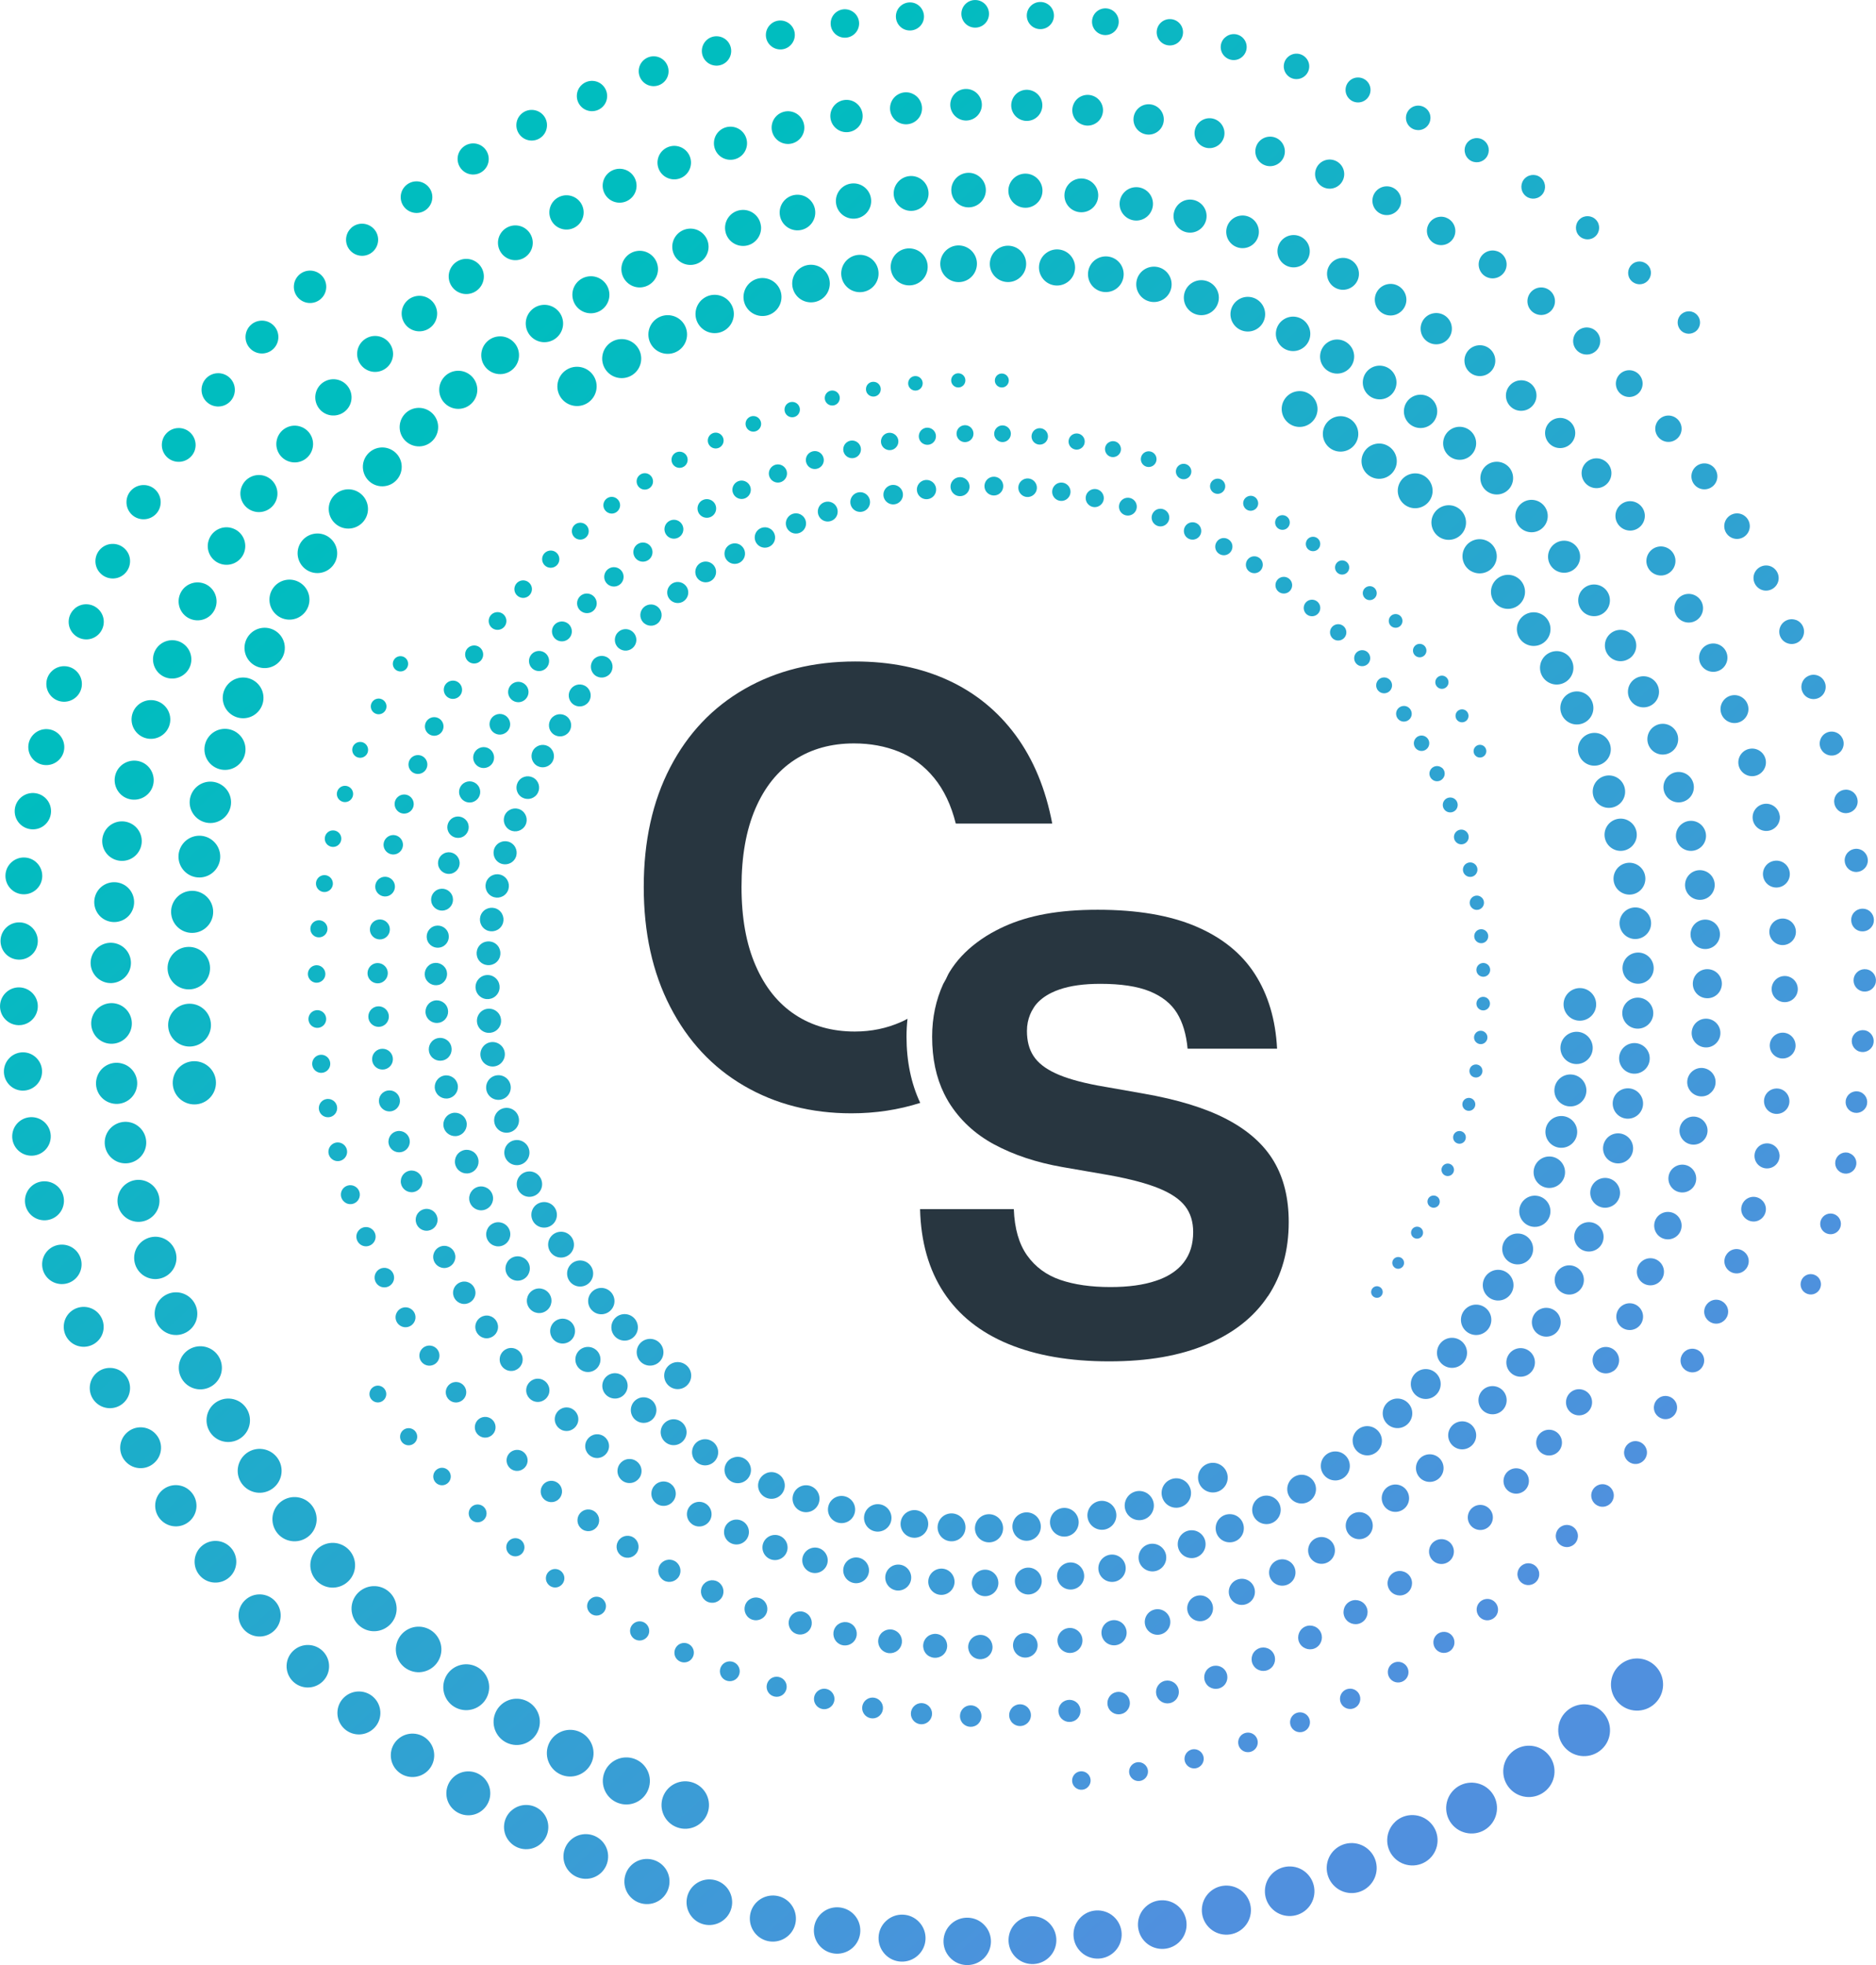
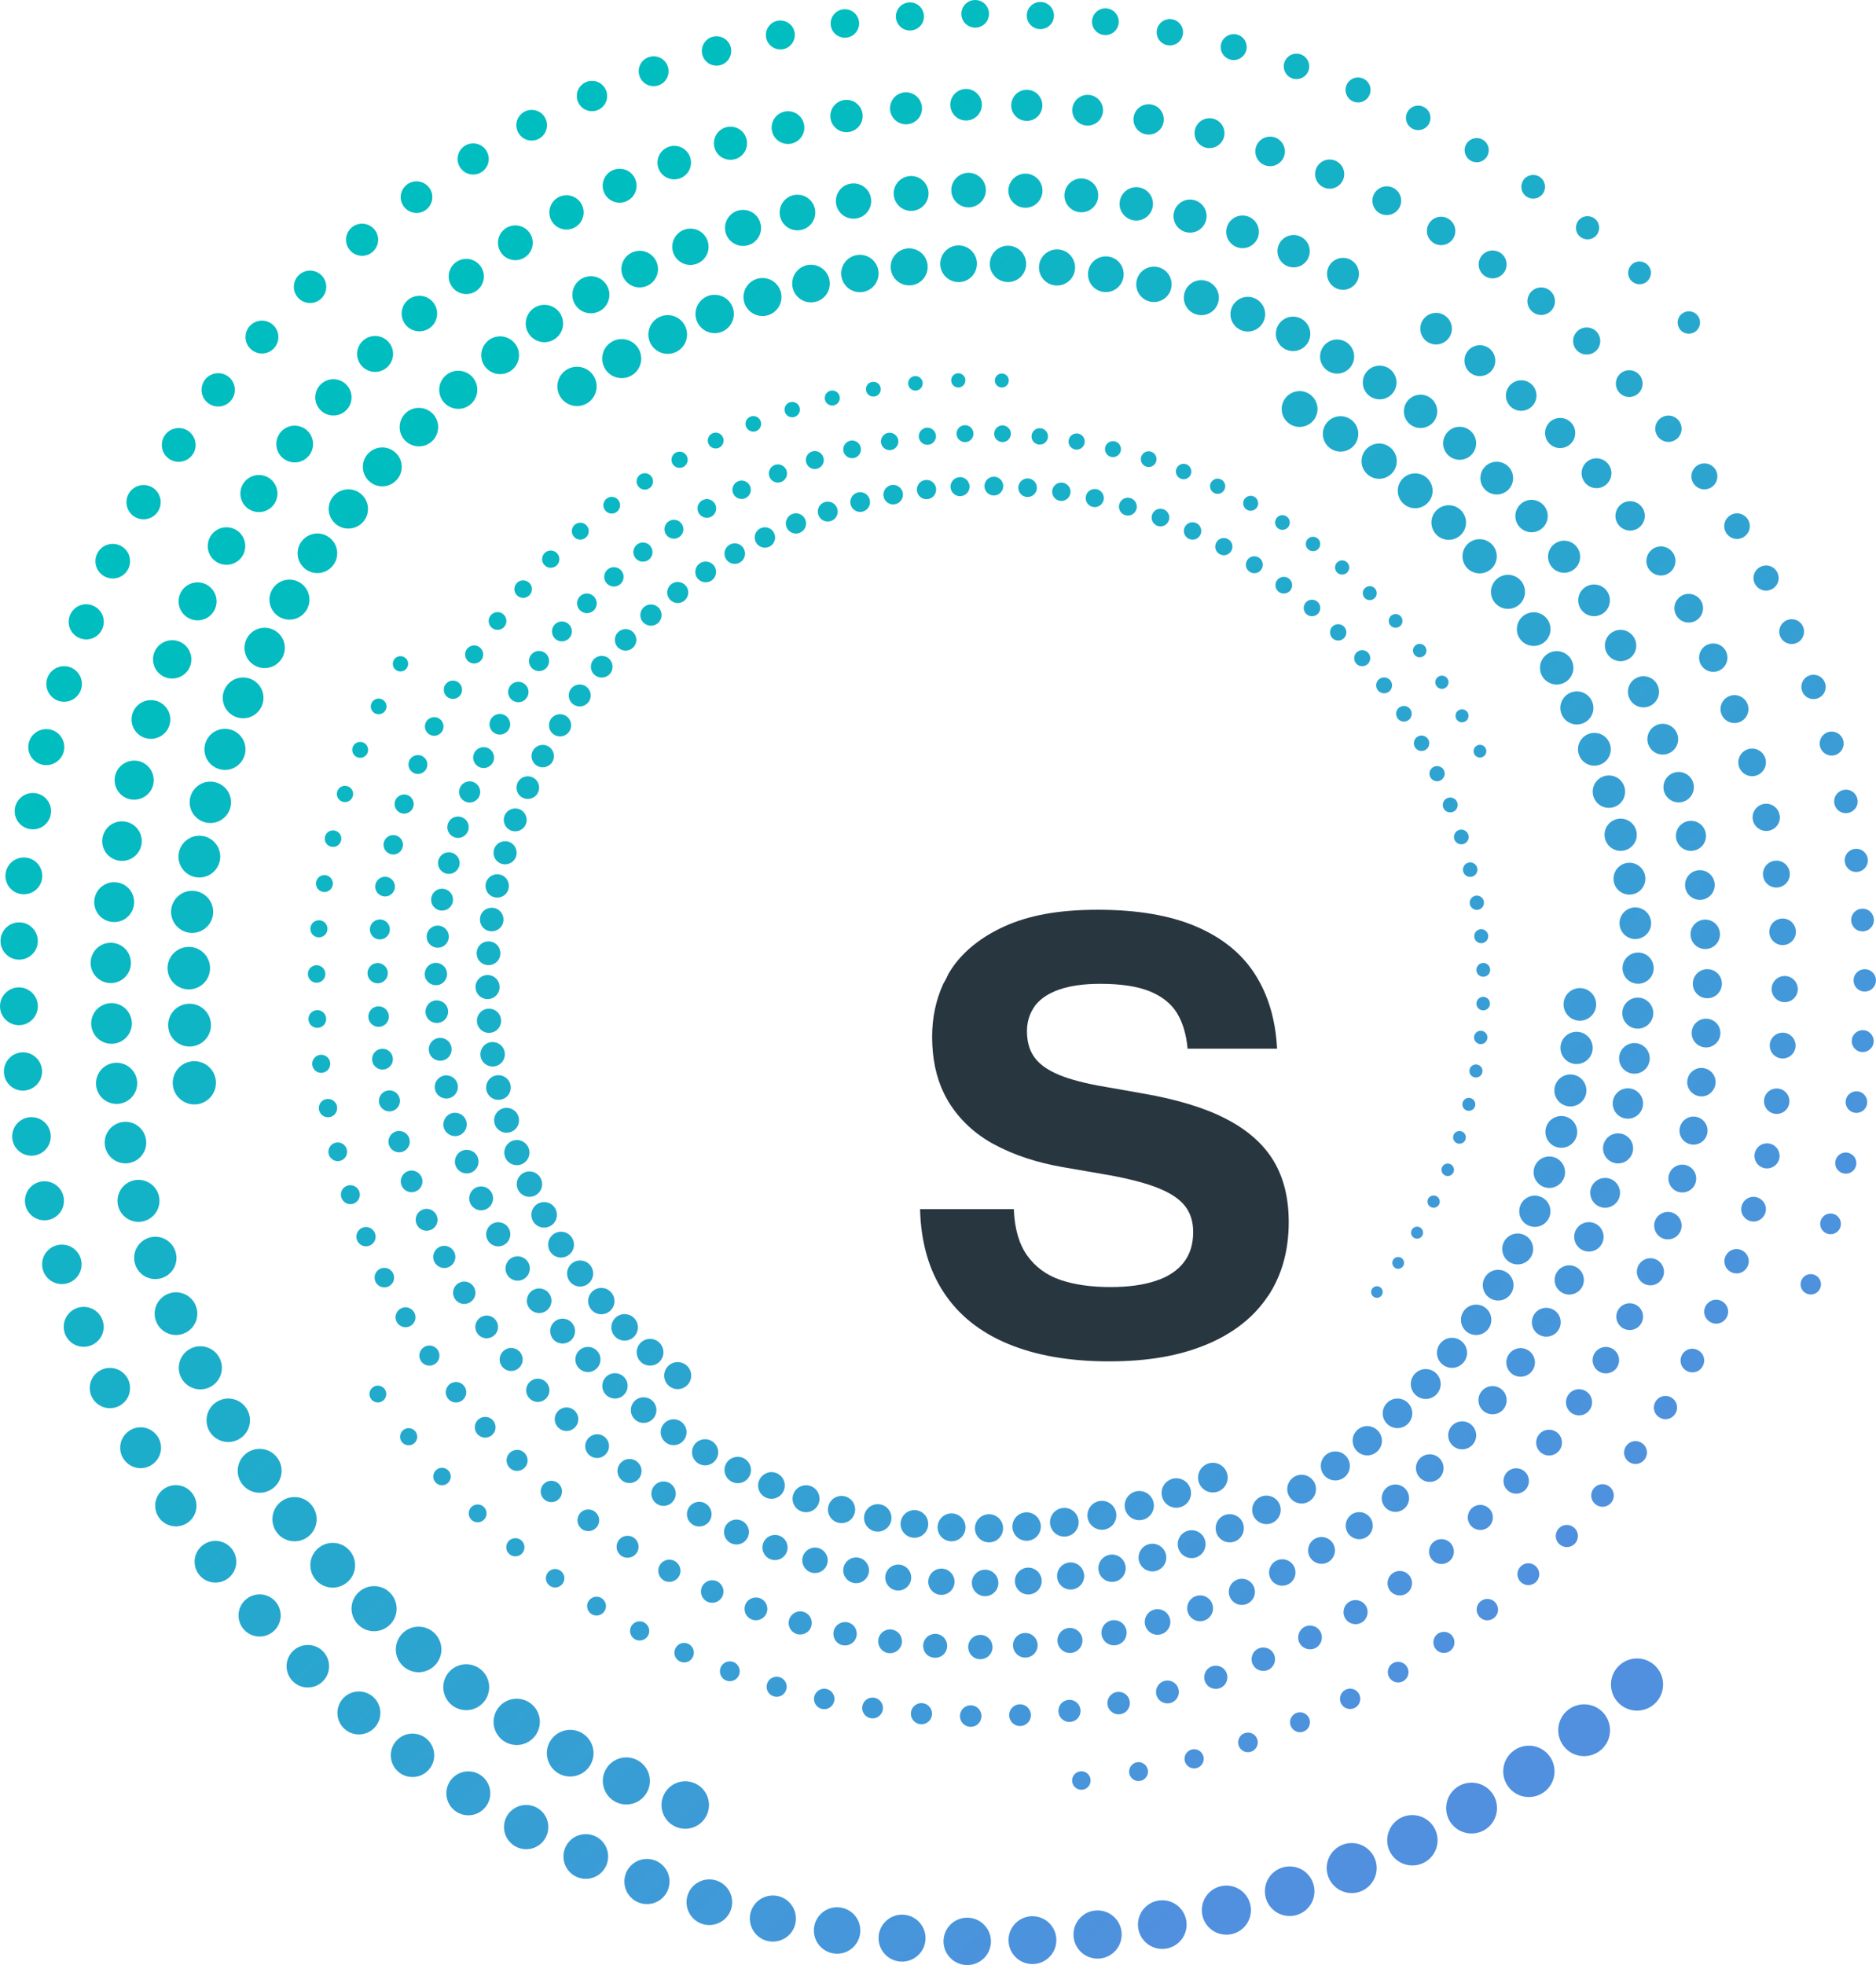
<svg xmlns="http://www.w3.org/2000/svg" id="b" width="228.53" height="239.32" viewBox="0 0 228.53 239.32">
  <defs>
    <linearGradient id="d" x1="23.7" y1="15.07" x2="205.53" y2="213.85" gradientUnits="userSpaceOnUse">
      <stop offset=".17" stop-color="#00bdbf" />
      <stop offset=".9" stop-color="#5090de" />
    </linearGradient>
  </defs>
  <g id="c">
-     <path d="M168.29,157.79c-.24.31-.68.36-.99.12-.31-.24-.36-.68-.12-.99.24-.31.68-.36.99-.12s.36.68.12.99ZM170.77,153.24c-.31-.24-.76-.19-1.01.12-.25.31-.19.76.12,1.01.31.25.76.19,1.01-.12.24-.31.19-.76-.12-1.01ZM173.08,149.55c-.32-.25-.78-.19-1.03.12-.25.32-.2.78.12,1.03.32.25.78.19,1.03-.12.25-.32.19-.78-.12-1.03ZM175.1,145.76c-.32-.25-.79-.2-1.05.12-.25.32-.2.79.13,1.05.32.25.79.2,1.05-.12.25-.32.2-.79-.12-1.05ZM176.83,141.87c-.33-.26-.81-.2-1.07.13-.26.33-.2.81.13,1.07.33.26.81.2,1.07-.13.26-.33.2-.81-.13-1.07ZM178.27,137.91c-.34-.26-.82-.21-1.09.13-.26.34-.21.82.13,1.09.34.26.82.21,1.09-.13.26-.34.21-.82-.13-1.09ZM179.42,133.88c-.34-.27-.84-.21-1.11.13-.27.34-.21.84.13,1.11.34.27.84.21,1.11-.13.27-.34.21-.84-.13-1.11ZM180.29,129.81c-.35-.27-.85-.21-1.12.13-.27.35-.21.85.13,1.12.35.27.85.21,1.12-.13.27-.35.21-.85-.13-1.12ZM180.88,125.71c-.35-.28-.87-.22-1.14.14-.28.35-.22.87.14,1.14.35.28.87.22,1.14-.14.28-.35.22-.87-.14-1.14ZM181.19,121.58c-.36-.28-.88-.22-1.16.14-.28.36-.22.88.14,1.16.36.28.88.22,1.16-.14.28-.36.22-.88-.14-1.16ZM181.21,117.46c-.37-.29-.89-.22-1.18.14-.29.37-.22.9.14,1.18.37.29.9.22,1.18-.14.29-.37.22-.9-.14-1.18ZM180.97,113.35c-.37-.29-.91-.23-1.2.14-.29.37-.23.91.14,1.2.37.29.91.23,1.2-.14.29-.37.23-.91-.14-1.2ZM180.44,109.26c-.38-.3-.92-.23-1.22.15-.3.38-.23.92.15,1.22.38.3.92.23,1.22-.15.3-.38.23-.93-.15-1.22ZM179.64,105.22c-.38-.3-.94-.23-1.24.15-.3.38-.24.94.15,1.24.38.3.94.24,1.24-.15.3-.38.24-.94-.15-1.24ZM178.57,101.23c-.39-.31-.95-.24-1.26.15-.31.39-.24.95.15,1.26.39.31.95.24,1.26-.15.31-.39.24-.95-.15-1.26ZM177.23,97.32c-.4-.31-.97-.24-1.28.15-.31.4-.24.97.15,1.28.4.31.97.24,1.28-.15.31-.4.24-.97-.15-1.28ZM175.63,93.5c-.4-.32-.98-.25-1.3.15-.32.4-.25.98.16,1.3.4.32.98.25,1.3-.16.32-.4.25-.98-.15-1.3ZM173.75,89.78c-.41-.32-1-.25-1.32.16-.32.41-.25,1,.16,1.32.41.32,1,.25,1.32-.16.32-.41.25-1-.16-1.32ZM171.61,86.18c-.41-.33-1.01-.25-1.34.16-.32.41-.25,1.01.16,1.34.41.33,1.01.25,1.34-.16.33-.41.25-1.01-.16-1.34ZM169.21,82.71c-.42-.33-1.03-.26-1.36.16-.33.42-.26,1.03.16,1.36.42.33,1.03.26,1.36-.16.33-.42.26-1.03-.16-1.36ZM166.55,79.39c-.43-.33-1.04-.26-1.38.16-.33.43-.26,1.04.16,1.38.42.33,1.04.26,1.38-.16.33-.43.26-1.04-.16-1.38ZM163.63,76.23c-.43-.34-1.06-.26-1.4.17-.34.43-.26,1.06.17,1.4.43.34,1.06.26,1.4-.17.34-.43.26-1.06-.17-1.4ZM160.45,73.25c-.44-.34-1.07-.27-1.42.17-.34.44-.27,1.07.17,1.42.44.34,1.07.27,1.42-.17.34-.44.27-1.07-.17-1.42ZM157.02,70.47c-.44-.35-1.09-.27-1.43.17-.35.44-.27,1.09.17,1.43.44.35,1.09.27,1.43-.17.35-.44.27-1.09-.17-1.43ZM153.44,67.97c-.45-.35-1.1-.28-1.45.17-.35.45-.28,1.1.17,1.45.45.35,1.1.28,1.45-.17.35-.45.28-1.1-.17-1.45ZM149.73,65.75c-.46-.36-1.12-.28-1.47.18-.36.46-.28,1.12.18,1.47.45.36,1.12.28,1.47-.18.36-.46.28-1.12-.18-1.47ZM145.93,63.83c-.46-.36-1.13-.28-1.49.18-.36.46-.28,1.13.18,1.49.46.36,1.13.28,1.49-.18.36-.46.28-1.13-.18-1.49ZM142.03,62.19c-.47-.37-1.15-.29-1.51.18-.37.47-.29,1.14.18,1.51.47.37,1.14.29,1.51-.18.37-.47.29-1.14-.18-1.51ZM138.07,60.85c-.47-.37-1.16-.29-1.53.18-.37.47-.29,1.16.18,1.53.47.37,1.16.29,1.53-.18.37-.47.29-1.16-.18-1.53ZM134.04,59.79c-.48-.38-1.17-.29-1.55.19-.38.48-.29,1.17.19,1.55.48.38,1.17.29,1.55-.19.38-.48.29-1.17-.19-1.55ZM129.98,59.01c-.48-.38-1.19-.3-1.57.19-.38.49-.3,1.19.19,1.57.48.38,1.19.3,1.57-.19.38-.48.3-1.19-.19-1.57ZM125.88,58.51c-.49-.39-1.2-.3-1.59.19-.39.49-.3,1.2.19,1.59.49.39,1.2.3,1.59-.19.39-.49.3-1.2-.19-1.59ZM121.78,58.3c-.5-.39-1.22-.3-1.61.19-.39.5-.31,1.22.19,1.61.5.39,1.22.31,1.61-.19.39-.5.3-1.22-.19-1.61ZM117.67,58.36c-.5-.4-1.23-.31-1.63.19-.4.5-.31,1.23.19,1.63.5.4,1.23.31,1.63-.19.4-.5.31-1.23-.19-1.63ZM113.59,58.7c-.51-.4-1.25-.31-1.65.2-.4.51-.31,1.25.2,1.65.51.4,1.25.31,1.65-.2.4-.51.31-1.25-.2-1.65ZM109.54,59.31c-.51-.41-1.26-.32-1.67.2-.41.52-.32,1.26.2,1.67.51.4,1.26.32,1.67-.2.41-.52.32-1.26-.2-1.67ZM105.53,60.2c-.52-.41-1.28-.32-1.69.2-.41.52-.32,1.28.2,1.69.52.41,1.28.32,1.69-.2.41-.52.32-1.28-.2-1.69ZM101.59,61.35c-.53-.41-1.29-.32-1.71.2-.41.53-.32,1.29.2,1.71.53.41,1.29.32,1.71-.2.41-.53.32-1.29-.2-1.71ZM97.72,62.78c-.53-.42-1.31-.33-1.73.21-.42.53-.33,1.31.21,1.73.53.42,1.31.33,1.73-.21.42-.53.33-1.31-.21-1.73ZM93.95,64.48c-.54-.42-1.32-.33-1.75.21-.42.54-.33,1.32.21,1.75.54.42,1.32.33,1.75-.21.42-.54.33-1.32-.21-1.75ZM90.29,66.44c-.55-.43-1.34-.33-1.77.21-.43.55-.33,1.34.21,1.76.54.43,1.34.33,1.76-.21.43-.54.33-1.34-.21-1.76ZM86.75,68.66c-.55-.43-1.35-.34-1.78.21-.43.55-.34,1.35.21,1.78.55.43,1.35.34,1.78-.21.43-.55.34-1.35-.21-1.78ZM83.35,71.15c-.56-.44-1.37-.34-1.8.22-.44.56-.34,1.37.22,1.8.56.44,1.37.34,1.8-.22.44-.56.34-1.37-.22-1.8ZM80.1,73.89c-.56-.44-1.38-.34-1.82.22-.44.56-.35,1.38.22,1.82.56.44,1.38.35,1.82-.22.44-.56.35-1.38-.22-1.82ZM77.02,76.9c-.57-.45-1.39-.35-1.84.22-.45.57-.35,1.4.22,1.84.57.45,1.39.35,1.84-.22.45-.57.35-1.39-.22-1.84ZM74.12,80.16c-.57-.45-1.41-.35-1.86.22-.45.58-.35,1.41.22,1.86.57.45,1.41.35,1.86-.22.45-.57.35-1.41-.22-1.86ZM71.45,83.65c-.58-.46-1.42-.36-1.88.22-.46.58-.36,1.42.22,1.88.58.46,1.42.36,1.88-.22.46-.58.36-1.42-.22-1.88ZM69.06,87.27c-.59-.46-1.44-.36-1.9.23-.46.59-.36,1.44.23,1.9.59.46,1.44.36,1.9-.23.46-.59.36-1.44-.23-1.9ZM66.96,91.01c-.59-.47-1.45-.36-1.92.23-.47.59-.36,1.45.23,1.92.59.47,1.45.36,1.92-.23.47-.59.36-1.45-.23-1.92ZM65.15,94.84c-.6-.47-1.47-.37-1.94.23-.47.6-.37,1.47.23,1.94.6.47,1.47.37,1.94-.23.47-.6.37-1.47-.23-1.94ZM63.63,98.76c-.6-.48-1.48-.37-1.96.23-.48.61-.37,1.48.23,1.96.6.48,1.48.37,1.96-.23.48-.6.37-1.48-.23-1.96ZM62.4,102.75c-.61-.48-1.5-.37-1.98.24-.48.61-.37,1.5.24,1.98.61.48,1.5.37,1.98-.24.48-.61.37-1.5-.24-1.98ZM61.45,106.78c-.62-.49-1.51-.38-2,.24-.49.62-.38,1.51.24,2,.62.48,1.51.38,2-.24.48-.62.38-1.51-.24-2ZM60.79,110.86c-.62-.49-1.53-.38-2.02.24-.49.62-.38,1.53.24,2.02.62.49,1.53.38,2.02-.24.49-.62.38-1.53-.24-2.02ZM60.41,114.96c-.63-.49-1.54-.39-2.04.24-.49.63-.39,1.54.24,2.04.63.49,1.54.39,2.04-.24.49-.63.39-1.54-.24-2.04ZM60.3,119.06c-.63-.5-1.56-.39-2.06.25-.5.63-.39,1.56.25,2.06.63.5,1.56.39,2.06-.25.5-.63.39-1.56-.25-2.06ZM60.48,123.16c-.64-.5-1.57-.39-2.07.25-.5.64-.39,1.57.25,2.07.64.5,1.57.39,2.07-.25.5-.64.39-1.57-.25-2.07ZM60.93,127.23c-.65-.51-1.59-.4-2.09.25-.51.65-.4,1.59.25,2.09.65.51,1.59.4,2.09-.25.51-.65.4-1.59-.25-2.09ZM61.65,131.27c-.65-.51-1.6-.4-2.11.25-.51.65-.4,1.6.25,2.11.65.51,1.6.4,2.11-.25.51-.65.4-1.6-.25-2.11ZM62.65,135.25c-.66-.52-1.62-.4-2.13.25-.52.66-.4,1.61.25,2.13.66.52,1.61.4,2.13-.25.52-.66.4-1.62-.25-2.13ZM63.91,139.17c-.66-.52-1.63-.41-2.15.26-.52.66-.41,1.63.26,2.15.66.52,1.63.41,2.15-.26.52-.66.41-1.63-.26-2.15ZM65.45,143c-.67-.53-1.64-.41-2.17.26-.53.67-.41,1.64.26,2.17.67.53,1.64.41,2.17-.26.53-.67.41-1.64-.26-2.17ZM67.25,146.73c-.68-.53-1.66-.41-2.19.26-.53.68-.41,1.66.26,2.19.68.53,1.66.41,2.19-.26.53-.68.41-1.66-.26-2.19ZM69.32,150.35c-.68-.54-1.67-.42-2.21.26-.54.68-.42,1.67.26,2.21.68.54,1.67.42,2.21-.26.54-.68.42-1.67-.26-2.21ZM71.65,153.85c-.69-.54-1.69-.42-2.23.27-.54.69-.42,1.69.27,2.23.69.54,1.69.42,2.23-.27.54-.69.42-1.69-.27-2.23ZM74.24,157.2c-.69-.55-1.7-.43-2.25.27-.55.69-.43,1.7.27,2.25.69.55,1.7.43,2.25-.27.55-.69.43-1.7-.27-2.25ZM77.09,160.39c-.7-.55-1.72-.43-2.27.27-.55.7-.43,1.72.27,2.27.7.55,1.72.43,2.27-.27.55-.7.43-1.72-.27-2.27ZM80.2,163.41c-.71-.56-1.73-.43-2.29.27-.56.71-.43,1.73.27,2.29.71.56,1.73.43,2.29-.27.56-.71.43-1.73-.27-2.29ZM83.57,166.24c-.71-.56-1.75-.44-2.31.28-.56.71-.44,1.75.28,2.31.71.56,1.75.44,2.31-.28.56-.71.44-1.75-.28-2.31ZM179.96,90.78c-.39.18-.56.64-.38,1.03.18.39.64.56,1.03.38.39-.18.56-.64.38-1.03-.18-.39-.64-.56-1.03-.38ZM177.77,86.46c-.4.18-.57.65-.39,1.05.18.4.65.57,1.05.39.4-.18.57-.65.39-1.05-.18-.4-.65-.57-1.05-.39ZM175.31,82.36c-.4.19-.58.66-.39,1.07.19.4.66.58,1.07.39.4-.19.58-.66.39-1.07-.19-.4-.66-.58-1.07-.39ZM172.6,78.49c-.41.19-.59.68-.4,1.09.19.41.68.59,1.09.4.41-.19.59-.68.4-1.09-.19-.41-.68-.59-1.09-.4ZM169.66,74.86c-.42.19-.6.69-.41,1.11.19.42.69.6,1.11.41.42-.19.6-.69.41-1.11-.19-.42-.69-.6-1.11-.41ZM166.5,71.47c-.43.2-.61.7-.41,1.13.2.43.7.61,1.13.41.43-.2.61-.7.41-1.13-.2-.43-.7-.61-1.13-.41ZM163.13,68.33c-.43.2-.62.71-.42,1.15.2.43.71.62,1.15.42.43-.2.62-.71.42-1.15-.2-.43-.71-.62-1.15-.42ZM159.58,65.45c-.44.2-.63.73-.43,1.17.2.44.73.63,1.17.43.44-.2.63-.73.43-1.17-.2-.44-.73-.63-1.17-.43ZM155.85,62.82c-.45.21-.64.74-.44,1.19.21.45.74.64,1.19.44.45-.21.64-.74.44-1.19-.21-.45-.74-.64-1.19-.44ZM151.97,60.47c-.46.21-.66.75-.44,1.21.21.46.75.66,1.21.44.46-.21.66-.75.44-1.21-.21-.46-.75-.66-1.21-.44ZM147.94,58.38c-.46.21-.67.76-.45,1.23.21.46.76.67,1.23.45.46-.21.67-.76.45-1.23-.21-.46-.76-.67-1.23-.45ZM143.79,56.57c-.47.22-.68.78-.46,1.25.22.47.78.68,1.25.46.47-.22.68-.78.46-1.25-.22-.47-.78-.68-1.25-.46ZM139.53,55.05c-.48.22-.69.79-.47,1.27.22.48.79.69,1.27.47.48-.22.69-.79.47-1.27-.22-.48-.79-.69-1.27-.47ZM135.17,53.82c-.49.22-.7.8-.47,1.29.23.49.8.7,1.29.47.49-.23.7-.8.47-1.29-.22-.49-.8-.7-1.29-.47ZM130.74,52.88c-.49.23-.71.81-.48,1.31.23.49.82.71,1.31.48.49-.23.71-.81.48-1.31-.23-.49-.81-.71-1.31-.48ZM126.24,52.24c-.5.23-.72.83-.49,1.33.23.5.83.72,1.33.49.5-.23.72-.83.49-1.33-.23-.5-.83-.72-1.33-.49ZM121.7,51.9c-.51.24-.73.84-.5,1.35.24.51.84.73,1.35.5.51-.24.73-.84.5-1.35-.24-.51-.84-.73-1.35-.5ZM117.12,51.88c-.52.24-.74.85-.5,1.37.24.52.85.74,1.37.5.52-.24.74-.85.5-1.37-.24-.52-.85-.74-1.37-.5ZM112.53,52.18c-.52.24-.75.87-.51,1.39.24.52.87.75,1.39.51.52-.24.75-.86.51-1.39-.24-.52-.87-.75-1.39-.51ZM107.93,52.8c-.53.25-.76.88-.52,1.41.25.53.88.76,1.41.52.53-.25.77-.88.52-1.41-.25-.53-.88-.76-1.41-.52ZM103.35,53.75c-.54.25-.78.89-.53,1.43.25.54.89.77,1.43.53.54-.25.78-.89.53-1.43-.25-.54-.89-.78-1.43-.53ZM98.8,55.04c-.55.25-.79.9-.53,1.45.25.55.9.79,1.45.53.55-.25.79-.9.53-1.45-.25-.55-.9-.79-1.45-.53ZM94.3,56.66c-.55.26-.8.92-.54,1.47.26.56.92.8,1.47.54.55-.26.8-.91.54-1.47-.26-.55-.92-.8-1.47-.54ZM89.87,58.63c-.56.26-.81.93-.55,1.49.26.56.93.81,1.49.55.56-.26.81-.93.55-1.49-.26-.56-.93-.81-1.49-.55ZM85.63,60.89c-.57.26-.82.94-.56,1.51.26.57.94.82,1.51.56.57-.26.82-.94.56-1.51-.26-.57-.94-.82-1.51-.56ZM81.61,63.41c-.58.27-.83.95-.56,1.53.27.58.95.83,1.53.56.58-.27.83-.95.56-1.53-.27-.58-.95-.83-1.53-.56ZM77.83,66.18c-.59.27-.84.97-.57,1.55.27.59.97.84,1.55.57.59-.27.84-.97.57-1.55-.27-.59-.97-.84-1.55-.57ZM74.29,69.18c-.59.27-.85.98-.58,1.57.27.59.98.85,1.57.58.59-.27.85-.98.58-1.57-.27-.59-.98-.85-1.57-.58ZM70.99,72.39c-.6.28-.86.99-.58,1.59.28.6.99.86,1.59.59.6-.28.86-.99.58-1.59-.28-.6-.99-.86-1.59-.59ZM67.94,75.8c-.61.28-.87,1-.59,1.61.28.61,1,.87,1.61.59.61-.28.87-1,.59-1.61-.28-.61-1-.87-1.61-.59ZM65.15,79.39c-.62.28-.88,1.02-.6,1.63.28.62,1.02.88,1.63.6.62-.28.88-1.02.6-1.63-.28-.62-1.02-.88-1.63-.6ZM62.62,83.15c-.62.29-.9,1.03-.61,1.65.29.62,1.03.9,1.65.61.62-.29.9-1.03.61-1.65-.29-.62-1.03-.9-1.65-.61ZM60.36,87.07c-.63.29-.91,1.04-.61,1.67.29.63,1.04.91,1.67.61.63-.29.91-1.04.61-1.67-.29-.63-1.04-.91-1.67-.61ZM58.38,91.11c-.64.3-.92,1.05-.62,1.69.3.64,1.05.92,1.69.62.64-.29.92-1.05.62-1.69-.29-.64-1.05-.92-1.69-.62ZM56.67,95.28c-.65.3-.93,1.07-.63,1.71.3.65,1.07.93,1.71.63.65-.3.93-1.07.63-1.71-.3-.65-1.07-.93-1.71-.63ZM55.25,99.56c-.65.3-.94,1.08-.64,1.73.3.65,1.08.94,1.73.64.65-.3.94-1.08.64-1.73-.3-.65-1.08-.94-1.73-.64ZM54.12,103.92c-.66.31-.95,1.09-.64,1.75.31.66,1.09.95,1.75.64.66-.31.95-1.09.64-1.75-.31-.66-1.09-.95-1.75-.64ZM53.29,108.36c-.67.31-.96,1.1-.65,1.77.31.67,1.1.96,1.77.65.67-.31.96-1.1.65-1.77-.31-.67-1.1-.96-1.77-.65ZM52.76,112.85c-.68.31-.97,1.12-.66,1.79.31.68,1.12.97,1.79.66.68-.31.97-1.12.66-1.79-.31-.68-1.12-.97-1.79-.66ZM52.53,117.39c-.68.32-.98,1.13-.67,1.81.32.68,1.13.98,1.81.67.68-.32.98-1.13.67-1.81-.32-.68-1.13-.98-1.81-.67ZM52.63,121.96c-.69.32-.99,1.14-.67,1.83.32.69,1.14.99,1.83.67.69-.32.99-1.14.67-1.83-.32-.69-1.14-.99-1.83-.67ZM53.04,126.53c-.7.32-1,1.15-.68,1.85.32.7,1.15,1,1.85.68.7-.32,1-1.15.68-1.85-.32-.7-1.15-1-1.85-.68ZM53.78,131.1c-.71.33-1.02,1.17-.69,1.87.33.71,1.17,1.02,1.87.69.71-.33,1.02-1.17.69-1.87-.33-.71-1.17-1.02-1.87-.69ZM54.84,135.65c-.71.33-1.03,1.18-.7,1.89.33.71,1.18,1.03,1.89.7.71-.33,1.03-1.18.7-1.89-.33-.71-1.18-1.03-1.89-.7ZM56.25,140.17c-.72.33-1.04,1.19-.7,1.91.33.72,1.19,1.04,1.91.7.72-.33,1.04-1.19.7-1.91-.33-.72-1.19-1.04-1.91-.7ZM58,144.63c-.73.34-1.05,1.2-.71,1.93.34.73,1.2,1.05,1.93.71.73-.34,1.05-1.2.71-1.93-.34-.73-1.2-1.05-1.93-.71ZM60.08,148.99c-.74.34-1.06,1.22-.72,1.95.34.74,1.22,1.06,1.95.72.74-.34,1.06-1.22.72-1.95-.34-.74-1.22-1.06-1.95-.72ZM62.44,153.14c-.74.34-1.07,1.23-.73,1.97.34.75,1.23,1.07,1.97.73.74-.34,1.07-1.23.73-1.97-.34-.74-1.23-1.07-1.97-.73ZM65.05,157.06c-.75.35-1.08,1.24-.73,1.99.35.75,1.24,1.08,1.99.73.75-.35,1.08-1.24.73-1.99-.35-.75-1.24-1.08-1.99-.73ZM67.9,160.74c-.76.35-1.09,1.25-.74,2.01.35.76,1.25,1.09,2.01.74.76-.35,1.09-1.25.74-2.01-.35-.76-1.25-1.09-2.01-.74ZM70.98,164.18c-.77.35-1.1,1.27-.75,2.03.36.77,1.27,1.1,2.03.75.77-.35,1.1-1.27.75-2.03-.35-.77-1.27-1.1-2.03-.75ZM74.27,167.38c-.78.36-1.11,1.28-.76,2.05.36.78,1.28,1.11,2.05.76.77-.36,1.11-1.28.76-2.05-.36-.77-1.28-1.11-2.05-.76ZM77.75,170.32c-.78.36-1.12,1.29-.76,2.07.36.78,1.29,1.12,2.07.76.78-.36,1.12-1.29.76-2.07-.36-.78-1.29-1.12-2.08-.76ZM81.4,173c-.79.37-1.14,1.3-.77,2.09.37.79,1.3,1.14,2.09.77.79-.37,1.14-1.3.77-2.09-.37-.79-1.31-1.14-2.09-.77ZM85.23,175.42c-.8.37-1.15,1.32-.78,2.12.37.8,1.32,1.15,2.11.78.8-.37,1.15-1.32.78-2.11-.37-.8-1.32-1.15-2.11-.78ZM89.19,177.57c-.81.37-1.16,1.33-.78,2.13.37.81,1.33,1.16,2.14.79.8-.37,1.16-1.33.78-2.13-.37-.81-1.33-1.16-2.13-.78ZM93.29,179.45c-.81.38-1.17,1.34-.79,2.15.38.81,1.34,1.17,2.16.79.81-.38,1.17-1.34.79-2.16-.38-.81-1.34-1.17-2.15-.79ZM97.5,181.04c-.82.38-1.18,1.35-.8,2.18.38.82,1.35,1.18,2.18.8.82-.38,1.18-1.35.8-2.18-.38-.82-1.35-1.18-2.18-.8ZM101.82,182.34c-.83.38-1.19,1.37-.81,2.2.38.83,1.37,1.19,2.2.81.83-.38,1.19-1.37.81-2.2-.38-.83-1.37-1.19-2.2-.81ZM106.22,183.35c-.84.39-1.2,1.38-.81,2.22.39.84,1.38,1.2,2.22.81.84-.39,1.2-1.38.81-2.22-.39-.84-1.38-1.2-2.22-.81ZM110.68,184.07c-.84.39-1.21,1.39-.82,2.24.39.84,1.39,1.21,2.24.82.84-.39,1.21-1.39.82-2.24-.39-.84-1.39-1.21-2.24-.82ZM115.2,184.47c-.85.39-1.22,1.41-.83,2.26.39.85,1.4,1.22,2.26.83.85-.39,1.22-1.4.83-2.26-.39-.85-1.41-1.22-2.26-.83ZM119.76,184.57c-.86.4-1.23,1.42-.84,2.28.4.86,1.42,1.23,2.28.84.86-.4,1.23-1.42.84-2.28-.4-.86-1.42-1.23-2.28-.84ZM124.33,184.35c-.87.4-1.24,1.43-.84,2.3.4.87,1.43,1.24,2.3.84.87-.4,1.24-1.43.84-2.3-.4-.87-1.43-1.24-2.3-.84ZM128.92,183.81c-.87.4-1.26,1.44-.85,2.32.4.87,1.44,1.26,2.32.85.87-.4,1.26-1.44.85-2.32-.4-.87-1.44-1.26-2.32-.85ZM133.49,182.95c-.88.41-1.27,1.46-.86,2.34.41.88,1.46,1.27,2.34.86.88-.41,1.27-1.45.86-2.34-.41-.88-1.46-1.27-2.34-.86ZM138.04,181.75c-.89.41-1.28,1.47-.87,2.36.41.89,1.47,1.28,2.36.87.89-.41,1.28-1.47.87-2.36-.41-.89-1.47-1.28-2.36-.87ZM142.54,180.21c-.9.41-1.29,1.48-.87,2.38.41.9,1.48,1.29,2.38.87.9-.41,1.29-1.48.87-2.38-.41-.9-1.48-1.29-2.38-.87ZM146.99,178.32c-.9.42-1.3,1.49-.88,2.4.42.9,1.49,1.3,2.4.88.9-.42,1.3-1.49.88-2.4-.42-.9-1.49-1.3-2.4-.88ZM121.19,46.31c-.02.47.35.86.82.88.47.02.86-.35.88-.82.02-.47-.35-.86-.82-.88-.47-.02-.86.35-.88.82ZM115.87,46.29c-.02.48.36.88.83.9.48.02.88-.35.9-.83.02-.48-.35-.88-.83-.9-.48-.02-.88.35-.9.83ZM110.63,46.65c-.02.49.36.9.85.92.49.02.9-.36.92-.85.02-.49-.36-.9-.85-.92-.49-.02-.9.36-.92.85ZM105.49,47.37c-.02.5.37.91.87.93.5.02.92-.37.93-.87.02-.5-.37-.92-.87-.93-.5-.02-.92.37-.93.87ZM100.47,48.44c-.02.51.38.93.88.95.51.02.93-.38.95-.88.02-.51-.37-.93-.88-.95-.51-.02-.93.38-.95.88ZM95.57,49.85c-.02.52.38.95.9.97.52.02.95-.38.97-.9.02-.52-.38-.95-.9-.97-.52-.02-.95.38-.97.9ZM90.82,51.58c-.02.52.39.97.91.99.52.02.97-.39.99-.91.02-.52-.39-.97-.91-.99-.52-.02-.97.39-.99.91ZM86.22,53.62c-.02.53.4.98.93,1,.53.02.98-.4,1-.93.02-.53-.4-.98-.93-1s-.98.4-1,.93ZM81.8,55.96c-.02.54.4,1,.95,1.02.54.02,1-.4,1.02-.95.02-.54-.4-1-.95-1.02-.54-.02-1,.4-1.02.95ZM77.55,58.59c-.02.55.41,1.02.96,1.04.55.02,1.02-.41,1.04-.96.02-.55-.41-1.02-.96-1.04-.55-.02-1.02.41-1.04.96ZM73.5,61.49c-.02.56.42,1.03.98,1.06.56.02,1.03-.42,1.06-.98.02-.56-.42-1.03-.98-1.06-.56-.02-1.03.42-1.06.98ZM69.66,64.65c-.02.57.42,1.05.99,1.07.57.02,1.05-.42,1.07-.99.02-.57-.42-1.05-.99-1.07-.57-.02-1.05.42-1.07.99ZM66.04,68.06c-.02.58.43,1.07,1.01,1.09.58.02,1.07-.43,1.09-1.01.02-.58-.43-1.07-1.01-1.09-.58-.02-1.07.43-1.09,1.01ZM62.66,71.71c-.02.59.44,1.08,1.03,1.11.59.02,1.08-.44,1.11-1.03.02-.59-.44-1.08-1.03-1.11-.59-.02-1.08.44-1.11,1.03ZM59.53,75.59c-.02.6.44,1.1,1.04,1.12.6.02,1.1-.44,1.12-1.04.02-.6-.44-1.1-1.04-1.12-.6-.02-1.1.44-1.12,1.04ZM56.66,79.67c-.02.61.45,1.12,1.06,1.14.61.02,1.12-.45,1.14-1.06.02-.61-.45-1.12-1.06-1.14-.61-.02-1.12.45-1.14,1.06ZM54.06,83.96c-.02.62.46,1.14,1.07,1.16.62.02,1.14-.46,1.16-1.07.02-.62-.46-1.14-1.07-1.16-.62-.02-1.14.46-1.16,1.07ZM51.76,88.43c-.02.63.46,1.15,1.09,1.18.63.02,1.15-.46,1.18-1.09.02-.63-.46-1.15-1.09-1.18-.63-.02-1.15.46-1.18,1.09ZM49.76,93.07c-.02.63.47,1.17,1.11,1.19.63.02,1.17-.47,1.19-1.11.02-.63-.47-1.17-1.11-1.19-.63-.02-1.17.47-1.19,1.11ZM48.07,97.88c-.02.64.48,1.19,1.12,1.21.64.02,1.19-.48,1.21-1.12.02-.64-.48-1.19-1.12-1.21-.64-.02-1.19.48-1.21,1.12ZM46.72,102.84c-.02.65.49,1.2,1.14,1.23.65.02,1.2-.48,1.23-1.14.02-.65-.48-1.2-1.14-1.23-.65-.02-1.2.49-1.23,1.14ZM45.71,107.93c-.03.66.49,1.22,1.15,1.25.66.03,1.22-.49,1.25-1.15.03-.66-.49-1.22-1.15-1.25-.66-.03-1.22.49-1.25,1.15ZM45.06,113.15c-.03.67.5,1.24,1.17,1.26.67.03,1.24-.5,1.26-1.17.03-.67-.5-1.24-1.17-1.26s-1.24.5-1.26,1.17ZM44.77,118.48c-.03.68.51,1.25,1.19,1.28.68.03,1.25-.51,1.28-1.19.03-.68-.51-1.25-1.19-1.28-.68-.03-1.25.51-1.28,1.19ZM44.87,123.76c-.03.69.51,1.27,1.2,1.3.69.03,1.27-.51,1.3-1.2.03-.69-.51-1.27-1.2-1.3-.69-.03-1.27.51-1.3,1.2ZM45.33,128.95c-.03.7.52,1.29,1.22,1.31.7.03,1.29-.52,1.31-1.22.03-.7-.52-1.29-1.22-1.31-.7-.03-1.29.52-1.31,1.22ZM46.16,134.03c-.03.71.53,1.3,1.23,1.33.71.03,1.3-.53,1.33-1.23.03-.71-.53-1.31-1.23-1.33-.71-.03-1.31.53-1.33,1.23ZM47.32,138.99c-.03.72.53,1.32,1.25,1.35.72.03,1.32-.53,1.35-1.25.03-.72-.53-1.32-1.25-1.35-.72-.03-1.32.53-1.35,1.25ZM48.82,143.83c-.03.73.54,1.34,1.27,1.37.73.03,1.34-.54,1.37-1.27.03-.73-.54-1.34-1.27-1.37-.73-.03-1.34.54-1.37,1.27ZM50.64,148.51c-.03.74.55,1.36,1.28,1.38.74.03,1.36-.55,1.38-1.28.03-.74-.55-1.36-1.28-1.38-.74-.03-1.36.55-1.38,1.28ZM52.77,153.03c-.03.74.55,1.37,1.3,1.4.74.03,1.37-.55,1.4-1.3.03-.74-.55-1.37-1.3-1.4-.74-.03-1.37.55-1.4,1.3ZM55.19,157.39c-.03.75.56,1.39,1.31,1.42.75.03,1.39-.56,1.42-1.31.03-.75-.56-1.39-1.31-1.42-.75-.03-1.39.56-1.42,1.31ZM57.9,161.55c-.03.76.57,1.41,1.33,1.44.76.03,1.41-.57,1.44-1.33.03-.76-.57-1.41-1.33-1.44-.76-.03-1.41.57-1.44,1.33ZM60.87,165.52c-.03.77.57,1.42,1.35,1.45.77.03,1.42-.57,1.45-1.35.03-.77-.57-1.42-1.35-1.45-.77-.03-1.42.57-1.45,1.35ZM64.1,169.27c-.03.78.58,1.44,1.36,1.47.78.03,1.44-.58,1.47-1.36.03-.78-.58-1.44-1.36-1.47-.78-.03-1.44.58-1.47,1.36ZM67.58,172.79c-.03.79.59,1.46,1.38,1.49.79.03,1.46-.59,1.49-1.38.03-.79-.59-1.46-1.38-1.49-.79-.03-1.46.59-1.49,1.38ZM71.29,176.07c-.03.8.59,1.47,1.39,1.5.8.03,1.47-.59,1.51-1.39.03-.8-.59-1.47-1.39-1.5-.8-.03-1.47.59-1.51,1.39ZM75.22,179.1c-.03.81.6,1.49,1.41,1.52.81.03,1.49-.6,1.52-1.41.03-.81-.6-1.49-1.41-1.52-.81-.03-1.49.6-1.52,1.41ZM79.35,181.86c-.03.82.61,1.51,1.43,1.54.82.03,1.51-.61,1.54-1.43.03-.82-.61-1.51-1.43-1.54-.82-.03-1.51.61-1.54,1.43ZM83.68,184.35c-.03.83.62,1.53,1.44,1.56.83.03,1.53-.61,1.56-1.44.03-.83-.61-1.53-1.44-1.56-.83-.03-1.53.62-1.56,1.44ZM88.2,186.53c-.03.84.62,1.54,1.46,1.57.84.03,1.54-.62,1.57-1.46.03-.84-.62-1.54-1.46-1.57-.84-.03-1.54.62-1.57,1.46ZM92.88,188.41c-.03.85.63,1.56,1.47,1.59.85.03,1.56-.63,1.59-1.47.03-.85-.63-1.56-1.47-1.59-.85-.03-1.56.63-1.59,1.47ZM97.73,189.97c-.03.86.64,1.58,1.49,1.61.86.03,1.58-.64,1.61-1.49.03-.85-.64-1.58-1.49-1.61-.85-.03-1.58.64-1.61,1.49ZM102.72,191.19c-.03.86.64,1.59,1.51,1.63.86.03,1.59-.64,1.63-1.51.03-.86-.64-1.59-1.51-1.63-.86-.03-1.59.64-1.63,1.51ZM107.84,192.07c-.03.87.65,1.61,1.52,1.64.87.03,1.61-.65,1.64-1.52.03-.87-.65-1.61-1.52-1.64-.87-.03-1.61.65-1.64,1.52ZM113.08,192.58c-.03.88.66,1.63,1.54,1.66.88.03,1.63-.66,1.66-1.54.03-.88-.66-1.63-1.54-1.66-.88-.03-1.63.66-1.66,1.54ZM118.39,192.72c-.03.89.66,1.64,1.55,1.68.89.03,1.64-.66,1.68-1.55.03-.89-.66-1.64-1.55-1.68-.89-.03-1.64.66-1.68,1.55ZM123.63,192.49c-.03.9.67,1.66,1.57,1.7.9.03,1.66-.67,1.7-1.57.03-.9-.67-1.66-1.57-1.7-.9-.03-1.66.67-1.7,1.57ZM128.77,191.88c-.03.91.68,1.68,1.59,1.71.91.03,1.68-.68,1.71-1.59.03-.91-.68-1.68-1.59-1.71-.91-.03-1.68.68-1.71,1.59ZM133.8,190.93c-.04.92.68,1.69,1.6,1.73.92.04,1.69-.68,1.73-1.6.04-.92-.68-1.69-1.6-1.73-.92-.03-1.69.68-1.73,1.6ZM138.7,189.63c-.04.93.69,1.71,1.62,1.75.93.04,1.71-.69,1.75-1.62.04-.93-.69-1.71-1.62-1.75-.93-.04-1.71.69-1.75,1.62ZM143.47,188c-.04.94.7,1.73,1.63,1.76.94.04,1.73-.7,1.76-1.63.04-.94-.7-1.73-1.63-1.76-.94-.04-1.73.7-1.76,1.63ZM148.09,186.06c-.04.95.7,1.75,1.65,1.78.95.04,1.75-.7,1.78-1.65.04-.95-.7-1.75-1.65-1.78-.95-.04-1.75.7-1.78,1.65ZM152.54,183.82c-.04.96.71,1.76,1.67,1.8.96.04,1.76-.71,1.8-1.67.04-.96-.71-1.76-1.67-1.8-.96-.04-1.76.71-1.8,1.67ZM156.81,181.29c-.04.97.72,1.78,1.68,1.82.97.04,1.78-.72,1.82-1.68.04-.96-.72-1.78-1.68-1.82-.96-.04-1.78.72-1.82,1.68ZM160.9,178.47c-.04.97.72,1.8,1.7,1.83.97.04,1.8-.72,1.83-1.7.04-.97-.72-1.8-1.7-1.83-.97-.04-1.8.72-1.83,1.7ZM164.78,175.4c-.04.98.73,1.81,1.71,1.85.98.04,1.81-.73,1.85-1.71.04-.98-.73-1.81-1.72-1.85-.98-.04-1.81.73-1.85,1.71ZM168.44,172.06c-.04.99.74,1.83,1.73,1.87.99.04,1.83-.74,1.87-1.73.04-.99-.74-1.83-1.73-1.87-.99-.04-1.83.74-1.87,1.73ZM171.86,168.49c-.04,1,.75,1.85,1.75,1.89,1,.04,1.85-.75,1.89-1.75.04-1-.74-1.85-1.75-1.89-1-.04-1.85.75-1.89,1.75ZM175.05,164.69c-.04,1.01.75,1.86,1.76,1.9,1.01.04,1.86-.75,1.9-1.76.04-1.01-.75-1.86-1.76-1.9-1.01-.04-1.86.75-1.9,1.76ZM177.97,160.67c-.04,1.02.76,1.88,1.78,1.92,1.02.04,1.88-.76,1.92-1.78s-.76-1.88-1.78-1.92c-1.02-.04-1.88.76-1.92,1.78ZM180.63,156.45c-.04,1.03.77,1.9,1.8,1.94,1.03.04,1.9-.77,1.94-1.8.04-1.03-.77-1.9-1.8-1.94-1.03-.04-1.9.77-1.94,1.79ZM183,152.04c-.04,1.04.77,1.92,1.81,1.95,1.04.04,1.92-.77,1.95-1.81.04-1.04-.77-1.92-1.81-1.95-1.04-.04-1.91.77-1.95,1.81ZM185.07,147.45c-.04,1.05.78,1.93,1.83,1.97,1.05.04,1.93-.78,1.97-1.83.04-1.05-.78-1.93-1.83-1.97-1.05-.04-1.93.78-1.97,1.83ZM186.82,142.69c-.04,1.06.79,1.95,1.84,1.99,1.06.04,1.95-.79,1.99-1.84.04-1.06-.79-1.95-1.84-1.99-1.06-.04-1.95.79-1.99,1.84ZM188.26,137.78c-.04,1.07.79,1.97,1.86,2.01,1.07.04,1.97-.79,2.01-1.86.04-1.07-.79-1.97-1.86-2.01-1.07-.04-1.97.79-2.01,1.86ZM189.35,132.73c-.04,1.08.8,1.98,1.88,2.02,1.08.04,1.98-.8,2.02-1.87.04-1.08-.8-1.98-1.88-2.02-1.08-.04-1.98.8-2.02,1.88ZM190.09,127.55c-.04,1.08.81,2,1.89,2.04,1.08.04,2-.81,2.04-1.89.04-1.08-.81-2-1.89-2.04-1.08-.04-2,.81-2.04,1.89ZM190.47,122.25c-.04,1.09.81,2.02,1.91,2.06,1.09.04,2.02-.81,2.06-1.91.04-1.09-.81-2.02-1.91-2.06-1.09-.04-2.02.81-2.06,1.91ZM48.33,81.66c.45.25,1.02.09,1.27-.36.25-.45.09-1.02-.36-1.27-.45-.25-1.02-.09-1.27.36-.25.45-.09,1.02.36,1.27ZM45.66,86.87c.46.26,1.04.09,1.3-.37.26-.46.09-1.04-.37-1.3-.46-.26-1.04-.09-1.3.37-.26.46-.09,1.04.37,1.3ZM43.4,92.17c.47.26,1.06.09,1.32-.37.26-.47.09-1.06-.37-1.32-.47-.26-1.06-.09-1.32.37-.26.47-.09,1.06.37,1.32ZM41.54,97.56c.48.27,1.08.1,1.35-.38.27-.48.1-1.08-.38-1.35-.48-.27-1.08-.1-1.35.38-.27.48-.1,1.08.38,1.35ZM40.08,103.02c.49.27,1.1.1,1.37-.39.27-.49.1-1.1-.39-1.37-.49-.27-1.1-.1-1.37.39-.27.49-.1,1.1.39,1.37ZM39.02,108.51c.49.28,1.12.1,1.4-.4.28-.49.1-1.12-.4-1.4-.49-.28-1.12-.1-1.4.4-.28.49-.1,1.12.4,1.4ZM38.34,114.03c.5.28,1.14.1,1.42-.4.28-.5.1-1.14-.4-1.42-.5-.28-1.14-.1-1.42.4-.28.5-.1,1.14.4,1.42ZM38.05,119.55c.51.29,1.16.1,1.45-.41.29-.51.1-1.16-.41-1.45-.51-.29-1.16-.1-1.45.41-.29.51-.1,1.16.41,1.45ZM38.13,125.05c.52.29,1.18.1,1.47-.42.29-.52.1-1.18-.42-1.47-.52-.29-1.18-.1-1.47.42-.29.52-.1,1.18.42,1.47ZM38.59,130.52c.53.3,1.2.11,1.5-.42.3-.53.11-1.2-.42-1.5-.53-.3-1.2-.11-1.5.42-.3.53-.11,1.2.42,1.5ZM39.41,135.93c.54.3,1.22.11,1.52-.43.3-.54.11-1.22-.43-1.52-.54-.3-1.22-.11-1.52.43-.3.54-.11,1.22.43,1.52ZM40.59,141.27c.55.31,1.24.11,1.55-.44.31-.55.11-1.24-.44-1.55-.55-.31-1.24-.11-1.55.44-.31.55-.11,1.24.44,1.55ZM42.12,146.51c.56.31,1.26.11,1.57-.45.31-.56.11-1.26-.45-1.57-.56-.31-1.26-.11-1.57.44-.31.56-.11,1.26.45,1.57ZM44.01,151.64c.57.32,1.28.11,1.6-.45.32-.57.11-1.28-.45-1.6-.57-.32-1.28-.11-1.6.45-.32.56-.11,1.28.45,1.6ZM46.24,156.64c.57.32,1.3.12,1.62-.46.32-.57.11-1.3-.46-1.62-.57-.32-1.3-.12-1.62.46-.32.57-.11,1.3.46,1.62ZM48.81,161.49c.58.33,1.32.12,1.65-.47.33-.58.12-1.32-.47-1.65-.58-.33-1.32-.12-1.65.47-.33.58-.12,1.32.47,1.65ZM51.71,166.17c.59.33,1.34.12,1.67-.47.33-.59.12-1.34-.47-1.67-.59-.33-1.34-.12-1.67.47-.33.59-.12,1.34.47,1.67ZM54.94,170.65c.6.34,1.36.12,1.7-.48.34-.6.12-1.36-.48-1.7-.6-.34-1.36-.12-1.7.48-.34.6-.12,1.36.48,1.7ZM58.49,174.93c.61.34,1.38.12,1.72-.49.34-.61.12-1.38-.49-1.72-.61-.34-1.38-.12-1.72.49-.34.61-.12,1.38.49,1.72ZM62.36,178.98c.62.35,1.4.12,1.75-.49.35-.62.12-1.4-.49-1.75-.62-.35-1.4-.12-1.75.49-.35.62-.12,1.4.49,1.75ZM66.53,182.78c.63.35,1.42.13,1.77-.5.35-.63.13-1.42-.5-1.77-.63-.35-1.42-.13-1.77.5-.35.63-.13,1.42.5,1.77ZM71.02,186.31c.64.36,1.44.13,1.8-.51.36-.64.13-1.44-.51-1.8-.64-.35-1.44-.13-1.8.51-.35.64-.13,1.44.51,1.8ZM75.8,189.55c.64.36,1.46.13,1.82-.52.36-.64.13-1.46-.52-1.82-.64-.36-1.46-.13-1.82.52-.36.64-.13,1.46.52,1.82ZM80.87,192.49c.65.36,1.48.13,1.85-.52.37-.65.13-1.48-.52-1.85-.65-.36-1.48-.13-1.84.52-.36.65-.13,1.48.52,1.85ZM86.09,195.03c.66.37,1.5.13,1.87-.53.37-.66.13-1.5-.53-1.87-.66-.37-1.5-.13-1.87.53-.37.66-.13,1.5.53,1.87ZM91.41,197.16c.67.37,1.52.13,1.89-.54.38-.67.13-1.52-.54-1.89-.67-.37-1.52-.13-1.89.54-.37.67-.13,1.52.54,1.89ZM96.79,198.89c.68.38,1.54.14,1.92-.54.38-.68.14-1.54-.54-1.92-.68-.38-1.54-.14-1.92.54-.38.68-.14,1.54.54,1.92ZM102.24,200.22c.69.38,1.56.14,1.95-.55.38-.69.14-1.56-.55-1.94-.69-.38-1.56-.14-1.94.55-.38.69-.14,1.56.55,1.94ZM107.72,201.16c.7.39,1.58.14,1.97-.56.39-.7.14-1.58-.56-1.97-.7-.39-1.58-.14-1.97.56-.39.7-.14,1.58.56,1.97ZM113.21,201.72c.71.39,1.6.14,1.99-.56.39-.71.14-1.6-.57-1.99-.71-.39-1.6-.14-1.99.57-.39.71-.14,1.6.57,1.99ZM118.7,201.89c.72.4,1.62.14,2.02-.57.4-.72.14-1.62-.57-2.02-.71-.4-1.62-.14-2.02.57-.4.71-.14,1.62.57,2.02ZM124.17,201.69c.72.4,1.64.14,2.04-.58.4-.72.15-1.64-.58-2.04-.72-.4-1.64-.15-2.04.58-.4.72-.14,1.64.58,2.04ZM129.6,201.12c.73.41,1.66.15,2.07-.59.41-.73.15-1.66-.59-2.07-.73-.41-1.66-.15-2.07.59-.41.73-.15,1.66.59,2.07ZM134.96,200.19c.74.41,1.68.15,2.09-.59.41-.74.15-1.68-.59-2.09-.74-.41-1.68-.15-2.09.59-.41.74-.15,1.68.59,2.09ZM140.25,198.9c.75.42,1.7.15,2.12-.6.42-.75.15-1.7-.6-2.12-.75-.42-1.7-.15-2.12.6-.42.75-.15,1.7.6,2.12ZM145.43,197.25c.76.42,1.72.15,2.14-.61.42-.76.15-1.72-.61-2.14-.76-.42-1.72-.15-2.14.61-.42.76-.15,1.72.61,2.14ZM150.5,195.26c.77.43,1.74.15,2.17-.61.43-.77.15-1.74-.61-2.17-.77-.43-1.74-.15-2.17.61-.43.77-.15,1.74.61,2.17ZM155.42,192.92c.78.43,1.76.15,2.19-.62.43-.78.16-1.76-.62-2.19-.78-.43-1.76-.16-2.19.62-.43.78-.16,1.76.62,2.19ZM160.19,190.25c.79.44,1.78.16,2.22-.63.44-.79.16-1.78-.63-2.22-.79-.44-1.78-.16-2.22.63-.44.79-.16,1.78.63,2.22ZM164.78,187.25c.79.44,1.8.16,2.24-.64.44-.79.16-1.8-.64-2.24-.79-.44-1.8-.16-2.24.64-.44.79-.16,1.8.64,2.24ZM169.17,183.92c.8.45,1.82.16,2.27-.64.45-.8.16-1.82-.64-2.27-.8-.45-1.82-.16-2.27.64-.45.8-.16,1.82.64,2.27ZM173.35,180.27c.81.45,1.84.16,2.29-.65.45-.81.16-1.84-.65-2.29-.81-.45-1.84-.16-2.29.65-.45.81-.16,1.84.65,2.29ZM177.29,176.3c.82.46,1.86.16,2.32-.66.46-.82.16-1.86-.66-2.32-.82-.46-1.86-.16-2.32.66-.46.82-.16,1.86.66,2.32ZM180.98,172.03c.83.46,1.88.17,2.34-.66.46-.83.17-1.88-.66-2.34-.83-.46-1.88-.17-2.34.66-.46.83-.17,1.88.66,2.34ZM184.39,167.45c.84.47,1.9.17,2.37-.67.47-.84.17-1.9-.67-2.37-.84-.47-1.9-.17-2.37.67-.47.84-.17,1.9.67,2.37ZM187.51,162.57c.85.47,1.92.17,2.39-.68.47-.85.17-1.92-.68-2.39-.85-.47-1.92-.17-2.39.68-.47.85-.17,1.92.68,2.39ZM190.3,157.44c.86.48,1.94.17,2.42-.69.48-.86.17-1.94-.69-2.42-.86-.48-1.94-.17-2.42.69-.48.86-.17,1.94.69,2.42ZM192.68,152.2c.87.48,1.96.17,2.44-.69.48-.87.17-1.96-.69-2.44-.86-.48-1.96-.17-2.44.69-.48.86-.17,1.96.69,2.44ZM194.65,146.86c.87.49,1.98.17,2.47-.7.49-.87.17-1.98-.7-2.47-.87-.49-1.98-.18-2.47.7-.49.87-.17,1.98.7,2.47ZM196.22,141.46c.88.49,2,.18,2.49-.71.49-.88.18-2-.71-2.49-.88-.49-2-.18-2.49.71-.49.88-.18,2,.71,2.49ZM197.4,136.01c.89.5,2.02.18,2.52-.71.5-.89.18-2.02-.71-2.52-.89-.5-2.02-.18-2.52.71-.5.89-.18,2.02.71,2.52ZM198.19,130.53c.9.5,2.04.18,2.54-.72.5-.9.18-2.04-.72-2.54-.9-.5-2.04-.18-2.54.72-.5.9-.18,2.04.72,2.54ZM198.59,125.04c.91.51,2.06.18,2.57-.73.51-.91.18-2.06-.73-2.57-.91-.51-2.06-.18-2.57.73-.51.91-.18,2.06.73,2.57ZM198.62,119.57c.92.51,2.08.18,2.59-.73.51-.92.18-2.08-.73-2.59-.92-.51-2.08-.18-2.59.73-.51.92-.18,2.08.73,2.59ZM198.27,114.12c.93.52,2.1.18,2.62-.74.52-.93.18-2.1-.74-2.62-.93-.52-2.1-.19-2.62.74-.52.93-.18,2.1.74,2.62ZM197.55,108.71c.94.52,2.12.19,2.64-.75.52-.94.19-2.12-.75-2.64-.93-.52-2.12-.19-2.64.75-.52.94-.19,2.12.75,2.64ZM196.47,103.38c.94.53,2.14.19,2.67-.76.53-.94.19-2.14-.76-2.67-.94-.53-2.14-.19-2.67.76-.53.94-.19,2.14.76,2.67ZM195.03,98.14c.95.53,2.16.19,2.69-.76.53-.95.19-2.16-.76-2.69-.95-.53-2.16-.19-2.69.76-.53.95-.19,2.16.76,2.69ZM193.25,93c.96.54,2.18.19,2.72-.77.54-.96.19-2.18-.77-2.72-.96-.54-2.18-.19-2.72.77-.54.96-.19,2.18.77,2.72ZM191.11,87.98c.97.54,2.2.19,2.74-.78.54-.97.19-2.2-.78-2.74-.97-.54-2.2-.19-2.74.78-.54.97-.19,2.2.78,2.74ZM188.64,83.11c.98.55,2.22.2,2.77-.78.55-.98.2-2.22-.78-2.77-.98-.55-2.22-.2-2.77.78-.55.98-.2,2.22.78,2.77ZM185.83,78.41c.99.55,2.24.2,2.79-.79.55-.99.2-2.24-.79-2.79-.99-.55-2.24-.2-2.79.79-.55.99-.2,2.24.79,2.79ZM182.69,73.89c1,.56,2.26.2,2.82-.8.56-1,.2-2.26-.8-2.82-1-.56-2.26-.2-2.82.8-.56,1-.2,2.26.8,2.82ZM179.23,69.57c1.01.56,2.28.2,2.84-.8.56-1.01.2-2.28-.81-2.84-1.01-.56-2.28-.2-2.84.8-.56,1.01-.2,2.28.8,2.84ZM175.45,65.48c1.02.57,2.3.2,2.87-.81.57-1.02.2-2.3-.81-2.87-1.01-.57-2.3-.2-2.87.81-.57,1.01-.2,2.3.81,2.87ZM171.36,61.63c1.02.57,2.32.2,2.89-.82.57-1.02.2-2.32-.82-2.89-1.02-.57-2.32-.2-2.89.82-.57,1.02-.2,2.32.82,2.89ZM166.96,58.04c1.03.58,2.34.21,2.92-.83.58-1.03.21-2.34-.83-2.92-1.03-.58-2.34-.21-2.92.83-.58,1.03-.21,2.34.83,2.92ZM162.25,54.73c1.04.58,2.36.21,2.94-.83.58-1.04.21-2.36-.83-2.94-1.04-.58-2.36-.21-2.94.83-.58,1.04-.21,2.36.83,2.94ZM157.25,51.72c1.05.59,2.38.21,2.97-.84.59-1.05.21-2.38-.84-2.97-1.05-.59-2.38-.21-2.97.84-.59,1.05-.21,2.38.84,2.97ZM46.6,170.63c.47-.32.6-.95.28-1.42-.32-.47-.95-.6-1.42-.28-.47.32-.6.95-.28,1.42.32.47.95.6,1.42.28ZM50.36,175.85c.48-.32.61-.97.29-1.45-.32-.48-.97-.61-1.45-.29-.48.32-.61.97-.29,1.45.32.48.97.61,1.45.29ZM54.44,180.71c.49-.33.62-.99.29-1.48-.33-.49-.99-.62-1.48-.29-.49.33-.62.99-.29,1.48.33.49.99.62,1.48.29ZM58.79,185.22c.5-.33.63-1.01.3-1.51-.33-.5-1.01-.63-1.51-.3-.5.33-.63,1.01-.3,1.51.33.5,1.01.63,1.51.3ZM63.4,189.36c.51-.34.64-1.03.3-1.54-.34-.51-1.03-.64-1.54-.3-.51.34-.64,1.03-.3,1.54.34.51,1.03.64,1.54.3ZM68.25,193.15c.52-.35.66-1.05.31-1.56-.35-.52-1.05-.66-1.56-.31-.52.35-.66,1.05-.31,1.56.35.52,1.05.66,1.56.31ZM73.31,196.56c.53-.35.67-1.07.31-1.59-.35-.53-1.07-.67-1.59-.31-.53.35-.67,1.07-.31,1.59.35.53,1.07.67,1.59.31ZM78.57,199.6c.54-.36.68-1.08.32-1.62-.36-.54-1.08-.68-1.62-.32-.54.36-.68,1.08-.32,1.62.36.54,1.08.68,1.62.32ZM84,202.27c.54-.37.69-1.1.33-1.65-.37-.55-1.1-.69-1.65-.33-.54.37-.69,1.1-.33,1.65.37.54,1.1.69,1.65.33ZM89.58,204.55c.55-.37.7-1.12.33-1.68-.37-.55-1.12-.7-1.68-.33-.55.37-.7,1.12-.33,1.68.37.55,1.12.7,1.68.33ZM95.29,206.45c.56-.38.71-1.14.34-1.7-.38-.56-1.14-.71-1.7-.34-.56.38-.71,1.14-.34,1.7.38.56,1.14.71,1.7.34ZM101.1,207.95c.57-.38.73-1.16.34-1.73-.38-.57-1.16-.73-1.73-.34-.57.38-.73,1.16-.34,1.73.38.57,1.16.73,1.73.34ZM107,209.07c.58-.39.74-1.18.35-1.76-.39-.58-1.18-.74-1.76-.35-.58.39-.74,1.18-.35,1.76.39.58,1.18.74,1.76.35ZM112.97,209.78c.59-.4.75-1.2.35-1.79-.4-.59-1.2-.75-1.79-.35-.59.4-.75,1.2-.35,1.79.4.59,1.2.75,1.79.35ZM118.98,210.09c.6-.4.76-1.22.36-1.82-.4-.6-1.22-.76-1.82-.36-.6.4-.76,1.22-.36,1.82.4.6,1.22.76,1.82.36ZM125,209.99c.61-.41.77-1.23.36-1.84-.41-.61-1.23-.77-1.84-.36-.61.41-.77,1.23-.36,1.84.41.61,1.23.77,1.84.36ZM131.03,209.49c.62-.41.78-1.25.37-1.87-.41-.62-1.25-.78-1.87-.37-.62.41-.78,1.25-.37,1.87.41.62,1.25.78,1.87.37ZM137.03,208.56c.63-.42.8-1.27.38-1.9-.42-.63-1.27-.8-1.9-.38-.63.42-.8,1.27-.38,1.9.42.63,1.27.8,1.9.38ZM142.99,207.22c.64-.43.81-1.29.38-1.93-.43-.64-1.29-.81-1.93-.38-.64.43-.81,1.29-.38,1.93.43.64,1.29.81,1.93.38ZM148.89,205.45c.65-.43.82-1.31.39-1.96-.43-.65-1.31-.82-1.96-.39-.65.43-.82,1.31-.39,1.96.43.65,1.31.82,1.96.39ZM154.69,203.26c.66-.44.83-1.33.39-1.98-.44-.66-1.33-.83-1.98-.39-.66.44-.83,1.33-.39,1.98.44.66,1.33.83,1.98.39ZM160.39,200.63c.66-.45.84-1.35.4-2.01-.45-.67-1.35-.84-2.01-.4-.66.45-.84,1.35-.4,2.01.45.66,1.35.84,2.01.4ZM165.95,197.56c.67-.45.85-1.37.4-2.04-.45-.67-1.37-.85-2.04-.4-.67.45-.85,1.37-.4,2.04.45.67,1.37.85,2.04.4ZM171.35,194.06c.68-.46.87-1.38.41-2.07-.46-.68-1.38-.87-2.07-.41-.68.46-.87,1.38-.41,2.07.46.68,1.38.87,2.07.41ZM176.44,190.22c.69-.46.88-1.4.41-2.1-.46-.69-1.4-.88-2.1-.41-.69.46-.88,1.4-.41,2.1.46.69,1.4.88,2.1.41ZM181.18,186.08c.7-.47.89-1.42.42-2.12-.47-.7-1.42-.89-2.12-.42-.7.47-.89,1.42-.42,2.12.47.7,1.42.89,2.12.42ZM185.56,181.66c.71-.48.9-1.44.43-2.15-.48-.71-1.44-.9-2.15-.43-.71.48-.9,1.44-.43,2.15.48.71,1.44.9,2.15.42ZM189.58,177c.72-.48.91-1.46.43-2.18-.48-.72-1.46-.91-2.18-.43-.72.48-.91,1.46-.43,2.18.48.72,1.46.91,2.18.43ZM193.24,172.11c.73-.49.92-1.48.44-2.21-.49-.73-1.48-.93-2.21-.44-.73.49-.92,1.48-.44,2.21.49.73,1.48.93,2.21.44ZM196.52,167c.74-.49.94-1.5.44-2.24-.5-.74-1.5-.94-2.24-.44-.74.49-.94,1.5-.44,2.23.49.74,1.5.94,2.23.44ZM199.43,161.71c.75-.5.95-1.52.45-2.26-.5-.75-1.51-.95-2.26-.45-.75.5-.95,1.51-.45,2.26.5.75,1.52.95,2.26.45ZM201.97,156.26c.76-.51.96-1.53.45-2.29-.51-.76-1.53-.96-2.29-.45-.76.51-.96,1.53-.45,2.29.51.76,1.53.96,2.29.45ZM204.11,150.66c.77-.51.97-1.55.46-2.32-.51-.77-1.55-.97-2.32-.46-.77.51-.97,1.55-.46,2.32.51.77,1.55.97,2.32.46ZM205.88,144.94c.78-.52.98-1.57.46-2.35-.52-.78-1.57-.98-2.35-.46-.78.52-.98,1.57-.46,2.35.52.78,1.57.98,2.35.46ZM207.25,139.12c.78-.53,1-1.59.47-2.37-.53-.79-1.59-1-2.37-.47-.78.53-1,1.59-.47,2.37.53.78,1.59.99,2.37.47ZM208.22,133.23c.79-.53,1.01-1.61.48-2.4-.53-.79-1.61-1.01-2.4-.47-.79.53-1.01,1.61-.47,2.4.53.79,1.61,1.01,2.4.48ZM208.8,127.27c.8-.54,1.02-1.63.48-2.43-.54-.8-1.63-1.02-2.43-.48-.8.54-1.02,1.63-.48,2.43.54.8,1.63,1.02,2.43.48ZM208.97,121.28c.81-.54,1.03-1.65.49-2.46-.54-.81-1.65-1.03-2.46-.49-.81.54-1.03,1.65-.49,2.46.54.81,1.65,1.03,2.46.49ZM208.73,115.28c.82-.55,1.04-1.67.49-2.49-.55-.82-1.66-1.04-2.49-.49-.82.55-1.04,1.66-.49,2.49.55.82,1.67,1.04,2.49.49ZM208.08,109.29c.83-.56,1.05-1.68.5-2.51-.56-.83-1.68-1.05-2.51-.5-.83.56-1.05,1.68-.5,2.51.56.83,1.68,1.05,2.51.5ZM207.01,103.32c.84-.56,1.07-1.7.5-2.54-.56-.84-1.7-1.07-2.54-.5-.84.56-1.07,1.7-.5,2.54.56.84,1.7,1.06,2.54.5ZM205.52,97.41c.85-.57,1.08-1.72.51-2.57-.57-.85-1.72-1.08-2.57-.51-.85.57-1.08,1.72-.51,2.57.57.85,1.72,1.08,2.57.51ZM203.6,91.58c.86-.58,1.09-1.74.51-2.6-.58-.86-1.74-1.09-2.6-.51-.86.57-1.09,1.74-.51,2.6.57.86,1.74,1.09,2.6.51ZM201.26,85.83c.87-.58,1.1-1.76.52-2.63-.58-.87-1.76-1.1-2.63-.52-.87.58-1.1,1.76-.52,2.63.58.87,1.76,1.1,2.63.52ZM198.48,80.21c.88-.59,1.11-1.78.52-2.65-.59-.88-1.78-1.11-2.65-.53-.88.59-1.11,1.78-.52,2.65.59.88,1.78,1.11,2.65.52ZM195.26,74.72c.89-.59,1.12-1.8.53-2.68-.59-.89-1.8-1.12-2.68-.53-.89.59-1.12,1.8-.53,2.68.59.89,1.8,1.12,2.68.53ZM191.62,69.43c.9-.6,1.14-1.81.54-2.71-.6-.9-1.81-1.14-2.71-.54-.9.6-1.14,1.81-.54,2.71.6.89,1.81,1.14,2.71.54ZM187.67,64.49c.9-.61,1.15-1.83.54-2.74-.61-.9-1.83-1.15-2.74-.54-.9.61-1.15,1.83-.54,2.74.61.9,1.83,1.15,2.74.54ZM183.44,59.89c.91-.61,1.16-1.85.55-2.77-.61-.91-1.85-1.16-2.77-.55-.91.61-1.16,1.85-.55,2.77.61.91,1.85,1.16,2.77.55ZM178.93,55.66c.92-.62,1.17-1.87.55-2.79-.62-.92-1.87-1.17-2.79-.55-.92.62-1.17,1.87-.55,2.79.62.92,1.87,1.17,2.79.55ZM174.18,51.79c.93-.62,1.18-1.89.56-2.82-.62-.93-1.89-1.18-2.82-.56-.93.62-1.18,1.89-.56,2.82.62.93,1.89,1.18,2.82.56ZM169.21,48.29c.94-.63,1.19-1.91.56-2.85-.63-.94-1.91-1.19-2.85-.56-.94.63-1.19,1.91-.56,2.85.63.94,1.91,1.19,2.85.56ZM164.04,45.15c.95-.64,1.21-1.93.57-2.88-.64-.95-1.93-1.21-2.88-.57-.95.64-1.21,1.93-.57,2.88.64.95,1.93,1.21,2.88.57ZM158.69,42.4c.96-.64,1.22-1.95.57-2.91-.64-.96-1.95-1.22-2.91-.57-.96.64-1.22,1.95-.57,2.91.64.96,1.95,1.22,2.91.57ZM153.18,40.02c.97-.65,1.23-1.96.58-2.93-.65-.97-1.96-1.23-2.93-.58-.97.65-1.23,1.96-.58,2.93.65.97,1.96,1.23,2.93.58ZM147.53,38.03c.98-.66,1.24-1.98.59-2.96-.66-.98-1.98-1.24-2.96-.59-.98.65-1.24,1.98-.59,2.96.66.98,1.98,1.24,2.96.59ZM141.77,36.42c.99-.66,1.25-2,.59-2.99-.66-.99-2-1.25-2.99-.59-.99.66-1.25,2-.59,2.99.66.99,2,1.25,2.99.59ZM135.92,35.21c1-.67,1.26-2.02.6-3.02-.67-1-2.02-1.26-3.02-.6-1,.67-1.26,2.02-.6,3.02.67,1,2.02,1.26,3.02.6ZM129.99,34.4c1.01-.67,1.28-2.04.6-3.05-.67-1.01-2.04-1.28-3.05-.6-1.01.67-1.28,2.04-.6,3.05.67,1.01,2.04,1.28,3.05.6ZM124.02,33.98c1.02-.68,1.29-2.06.61-3.07-.68-1.02-2.06-1.29-3.07-.61-1.01.68-1.29,2.06-.61,3.07.68,1.01,2.06,1.29,3.07.61ZM118.02,33.98c1.02-.69,1.3-2.08.61-3.1-.69-1.02-2.08-1.3-3.1-.61-1.02.69-1.3,2.08-.61,3.1.69,1.02,2.08,1.3,3.1.61ZM112.01,34.38c1.03-.69,1.31-2.1.62-3.13-.69-1.03-2.1-1.31-3.13-.62-1.03.69-1.31,2.09-.62,3.13.69,1.03,2.1,1.31,3.13.62ZM106.02,35.2c1.04-.7,1.32-2.11.62-3.16-.7-1.04-2.11-1.32-3.16-.62-1.04.7-1.32,2.11-.62,3.16.7,1.04,2.11,1.32,3.16.62ZM100.07,36.44c1.05-.7,1.33-2.13.63-3.18-.71-1.05-2.13-1.33-3.18-.63-1.05.7-1.33,2.13-.63,3.18.7,1.05,2.13,1.33,3.18.63ZM94.17,38.1c1.06-.71,1.35-2.15.64-3.21-.71-1.06-2.15-1.35-3.21-.64-1.06.71-1.35,2.15-.64,3.21.71,1.06,2.15,1.35,3.21.64ZM88.36,40.18c1.07-.72,1.36-2.17.64-3.24-.72-1.07-2.17-1.36-3.24-.64-1.07.72-1.36,2.17-.64,3.24.72,1.07,2.17,1.36,3.24.64ZM82.65,42.7c1.08-.72,1.37-2.19.65-3.27-.72-1.08-2.19-1.37-3.27-.65-1.08.72-1.37,2.19-.65,3.27.72,1.08,2.19,1.37,3.27.65ZM77.06,45.65c1.09-.73,1.38-2.21.65-3.3-.73-1.09-2.21-1.38-3.3-.65-1.09.73-1.38,2.21-.65,3.3.73,1.09,2.21,1.38,3.3.65ZM71.62,49.05c1.1-.74,1.39-2.23.66-3.32-.74-1.1-2.23-1.39-3.32-.66-1.1.74-1.39,2.23-.66,3.32.74,1.1,2.23,1.39,3.32.66ZM132.85,216.72c-.07-.62-.64-1.06-1.25-.99-.62.07-1.06.64-.99,1.25.07.62.64,1.06,1.25.99.62-.07,1.06-.64.99-1.25ZM139.84,215.63c-.08-.63-.65-1.08-1.28-1.01-.63.08-1.08.65-1.01,1.28.08.63.65,1.08,1.28,1.01.63-.08,1.08-.65,1.01-1.28ZM146.63,214.07c-.08-.64-.66-1.1-1.3-1.03-.64.08-1.1.66-1.03,1.3.08.64.66,1.1,1.3,1.03.64-.08,1.1-.66,1.03-1.3ZM153.21,212.06c-.08-.66-.67-1.12-1.33-1.04-.66.08-1.12.67-1.04,1.33.08.66.67,1.12,1.33,1.04.65-.08,1.12-.67,1.04-1.33ZM159.57,209.61c-.08-.67-.69-1.14-1.35-1.06-.67.08-1.14.69-1.06,1.35.08.67.69,1.14,1.35,1.06.67-.08,1.14-.69,1.06-1.35ZM165.7,206.75c-.08-.68-.7-1.16-1.38-1.08-.68.08-1.16.7-1.08,1.38.08.68.7,1.16,1.38,1.08.68-.08,1.16-.7,1.08-1.38ZM171.57,203.5c-.08-.69-.71-1.18-1.4-1.1-.69.08-1.19.71-1.1,1.4.08.69.71,1.19,1.4,1.1.69-.08,1.19-.71,1.1-1.4ZM177.17,199.87c-.08-.7-.72-1.21-1.43-1.12-.7.08-1.21.72-1.12,1.43.08.7.72,1.21,1.43,1.12.7-.08,1.21-.72,1.12-1.43ZM182.48,195.88c-.09-.72-.74-1.23-1.45-1.14-.72.09-1.23.74-1.14,1.45.09.72.74,1.23,1.45,1.14.72-.09,1.23-.74,1.14-1.45ZM187.5,191.56c-.09-.73-.75-1.25-1.48-1.16-.73.09-1.25.75-1.16,1.48.09.73.75,1.25,1.48,1.16.73-.09,1.25-.75,1.16-1.48ZM192.21,186.91c-.09-.74-.76-1.27-1.5-1.18-.74.09-1.27.76-1.18,1.5.09.74.76,1.27,1.5,1.18.74-.09,1.27-.76,1.18-1.5ZM196.58,181.97c-.09-.75-.77-1.29-1.53-1.2-.75.09-1.29.77-1.2,1.53.09.75.77,1.29,1.53,1.2.75-.09,1.29-.77,1.2-1.53ZM200.62,176.74c-.09-.76-.79-1.31-1.55-1.22-.76.09-1.31.79-1.22,1.55.09.76.78,1.31,1.55,1.22.76-.09,1.31-.79,1.22-1.55ZM204.29,171.26c-.09-.78-.8-1.33-1.57-1.24-.78.09-1.33.8-1.24,1.57.09.78.8,1.33,1.57,1.24.78-.09,1.33-.8,1.24-1.57ZM207.59,165.53c-.09-.79-.81-1.35-1.6-1.26-.79.09-1.35.81-1.26,1.6.09.79.81,1.35,1.6,1.26.79-.09,1.35-.81,1.26-1.6ZM210.51,159.58c-.1-.8-.82-1.37-1.62-1.28-.8.1-1.37.82-1.28,1.62.1.8.82,1.37,1.62,1.28.8-.1,1.37-.82,1.28-1.62ZM213.02,153.43c-.1-.81-.84-1.39-1.65-1.3-.81.1-1.39.84-1.3,1.65.1.81.83,1.39,1.65,1.3.81-.1,1.39-.84,1.3-1.65ZM215.11,147.09c-.1-.82-.85-1.41-1.67-1.32-.83.1-1.41.85-1.32,1.67.1.82.85,1.41,1.67,1.32.82-.1,1.41-.85,1.32-1.67ZM216.77,140.59c-.1-.84-.86-1.43-1.7-1.33-.84.1-1.43.86-1.33,1.7.1.84.86,1.43,1.7,1.33.84-.1,1.43-.86,1.34-1.7ZM217.97,133.93c-.1-.85-.87-1.46-1.72-1.35-.85.1-1.46.87-1.35,1.72.1.85.87,1.46,1.72,1.35.85-.1,1.46-.87,1.35-1.72ZM218.72,127.15c-.1-.86-.89-1.48-1.75-1.37-.86.1-1.48.89-1.37,1.75.1.86.89,1.48,1.75,1.37.86-.1,1.48-.89,1.37-1.75ZM218.99,120.27c-.1-.87-.9-1.5-1.77-1.39-.87.1-1.5.9-1.39,1.77.1.87.9,1.5,1.77,1.39.87-.1,1.5-.9,1.39-1.77ZM218.76,113.29c-.11-.89-.91-1.52-1.8-1.41-.89.11-1.52.91-1.41,1.8.11.88.91,1.52,1.8,1.41.89-.11,1.52-.91,1.41-1.8ZM218.02,106.26c-.11-.9-.92-1.54-1.82-1.43-.9.11-1.54.92-1.43,1.82.11.9.92,1.54,1.82,1.43.9-.11,1.54-.92,1.43-1.82ZM216.8,99.35c-.11-.91-.94-1.56-1.84-1.45-.91.11-1.56.94-1.45,1.84.11.91.94,1.56,1.85,1.45.91-.11,1.56-.94,1.45-1.85ZM215.11,92.65c-.11-.92-.95-1.58-1.87-1.47-.92.11-1.58.95-1.47,1.87.11.92.95,1.58,1.87,1.47.92-.11,1.58-.95,1.47-1.87ZM212.98,86.16c-.11-.93-.96-1.6-1.89-1.49-.93.11-1.6.96-1.49,1.89.11.93.96,1.6,1.89,1.49.93-.11,1.6-.96,1.49-1.89ZM210.42,79.89c-.11-.95-.97-1.62-1.92-1.51-.95.11-1.62.97-1.51,1.92.11.95.97,1.62,1.92,1.51.95-.11,1.62-.97,1.51-1.92ZM207.45,73.87c-.11-.96-.99-1.64-1.94-1.53-.96.11-1.64.99-1.53,1.94.11.96.98,1.64,1.94,1.53.96-.11,1.64-.99,1.53-1.94ZM204.09,68.11c-.12-.97-1-1.66-1.97-1.55-.97.12-1.66,1-1.55,1.97.12.97,1,1.66,1.97,1.55.97-.12,1.66-1,1.55-1.97ZM200.36,62.62c-.12-.98-1.01-1.68-1.99-1.57-.98.12-1.68,1.01-1.57,1.99.12.98,1.01,1.68,1.99,1.57.98-.12,1.68-1.01,1.57-1.99ZM196.29,57.42c-.12-.99-1.02-1.7-2.02-1.59-1,.12-1.71,1.02-1.59,2.02.12.99,1.02,1.71,2.02,1.59.99-.12,1.7-1.02,1.59-2.02ZM191.88,52.52c-.12-1.01-1.04-1.73-2.04-1.61-1.01.12-1.73,1.04-1.61,2.04.12,1.01,1.03,1.73,2.04,1.61,1.01-.12,1.73-1.04,1.61-2.04ZM187.16,47.95c-.12-1.02-1.05-1.75-2.07-1.62-1.02.12-1.75,1.05-1.63,2.07.12,1.02,1.05,1.75,2.07,1.62,1.02-.12,1.75-1.05,1.63-2.07ZM182.14,43.7c-.12-1.03-1.06-1.77-2.09-1.64-1.03.12-1.77,1.06-1.64,2.09.12,1.03,1.06,1.77,2.09,1.64,1.03-.12,1.77-1.06,1.64-2.09ZM176.85,39.8c-.12-1.04-1.07-1.79-2.12-1.66-1.04.12-1.79,1.07-1.66,2.12.12,1.04,1.07,1.79,2.12,1.66,1.04-.12,1.79-1.07,1.66-2.12ZM171.31,36.27c-.13-1.05-1.09-1.81-2.14-1.68-1.06.13-1.81,1.09-1.68,2.14.13,1.05,1.08,1.81,2.14,1.68,1.05-.13,1.81-1.09,1.68-2.14ZM165.53,33.12c-.13-1.07-1.1-1.83-2.16-1.7-1.07.13-1.83,1.1-1.7,2.16.13,1.07,1.1,1.83,2.16,1.7,1.07-.13,1.83-1.1,1.7-2.16ZM159.54,30.36c-.13-1.08-1.11-1.85-2.19-1.72-1.08.13-1.85,1.11-1.72,2.19.13,1.08,1.11,1.85,2.19,1.72,1.08-.13,1.85-1.11,1.72-2.19ZM153.34,28c-.13-1.09-1.12-1.87-2.21-1.74-1.09.13-1.87,1.12-1.74,2.21.13,1.09,1.12,1.87,2.21,1.74,1.09-.13,1.87-1.12,1.74-2.21ZM146.97,26.08c-.13-1.1-1.14-1.89-2.24-1.76-1.1.13-1.89,1.14-1.76,2.24.13,1.1,1.13,1.89,2.24,1.76,1.1-.13,1.89-1.14,1.76-2.24ZM140.44,24.59c-.13-1.12-1.15-1.91-2.26-1.78-1.12.13-1.91,1.15-1.78,2.26.13,1.11,1.15,1.91,2.26,1.78,1.11-.13,1.91-1.15,1.78-2.26ZM133.77,23.55c-.13-1.13-1.16-1.93-2.29-1.8-1.13.14-1.93,1.16-1.8,2.29.13,1.13,1.16,1.93,2.29,1.8,1.13-.13,1.93-1.16,1.8-2.29ZM126.98,22.98c-.14-1.14-1.17-1.95-2.31-1.82-1.14.14-1.95,1.17-1.82,2.31.14,1.14,1.17,1.95,2.31,1.82,1.14-.14,1.95-1.17,1.82-2.31ZM120.08,22.9c-.14-1.15-1.19-1.98-2.34-1.84-1.15.14-1.98,1.19-1.84,2.34.14,1.15,1.18,1.98,2.34,1.84,1.15-.14,1.98-1.19,1.84-2.34ZM113.1,23.31c-.14-1.16-1.2-2-2.36-1.86-1.16.14-2,1.2-1.86,2.36.14,1.16,1.2,2,2.36,1.86,1.16-.14,2-1.2,1.86-2.36ZM106.11,24.23c-.14-1.18-1.21-2.02-2.39-1.88-1.18.14-2.02,1.21-1.88,2.39.14,1.18,1.21,2.02,2.39,1.88,1.18-.14,2.02-1.21,1.88-2.39ZM99.3,25.63c-.14-1.19-1.22-2.04-2.41-1.9-1.19.14-2.04,1.22-1.9,2.41.14,1.19,1.22,2.04,2.41,1.9,1.19-.14,2.04-1.22,1.9-2.41ZM92.69,27.49c-.14-1.2-1.24-2.06-2.44-1.91-1.2.14-2.06,1.24-1.91,2.44.14,1.2,1.23,2.06,2.44,1.92,1.2-.14,2.06-1.24,1.92-2.44ZM86.3,29.79c-.14-1.21-1.25-2.08-2.46-1.93-1.21.15-2.08,1.25-1.93,2.46.14,1.21,1.25,2.08,2.46,1.93,1.21-.14,2.08-1.25,1.93-2.46ZM80.14,32.51c-.15-1.22-1.26-2.1-2.48-1.95-1.22.15-2.1,1.26-1.95,2.48.15,1.22,1.26,2.1,2.48,1.95,1.22-.15,2.1-1.26,1.95-2.48ZM74.22,35.63c-.15-1.24-1.27-2.12-2.51-1.97-1.24.15-2.12,1.27-1.97,2.51.15,1.24,1.27,2.12,2.51,1.97,1.24-.15,2.12-1.27,1.97-2.51ZM68.58,39.13c-.15-1.25-1.29-2.14-2.53-1.99-1.25.15-2.14,1.29-1.99,2.53.15,1.25,1.28,2.14,2.53,1.99,1.25-.15,2.14-1.29,1.99-2.53ZM63.21,42.99c-.15-1.26-1.3-2.16-2.56-2.01-1.26.15-2.16,1.3-2.01,2.56.15,1.26,1.3,2.16,2.56,2.01,1.26-.15,2.16-1.3,2.01-2.56ZM58.13,47.2c-.15-1.27-1.31-2.18-2.58-2.03-1.27.15-2.18,1.31-2.03,2.58.15,1.27,1.31,2.18,2.58,2.03,1.27-.15,2.18-1.31,2.03-2.58ZM53.36,51.74c-.15-1.28-1.32-2.2-2.61-2.05-1.29.15-2.2,1.32-2.05,2.61.15,1.28,1.32,2.2,2.61,2.05,1.28-.15,2.2-1.32,2.05-2.61ZM48.92,56.58c-.15-1.3-1.34-2.22-2.63-2.07-1.3.16-2.23,1.34-2.07,2.63.16,1.3,1.33,2.23,2.63,2.07,1.3-.15,2.22-1.34,2.07-2.63ZM44.81,61.7c-.16-1.31-1.35-2.25-2.66-2.09-1.31.16-2.25,1.35-2.09,2.66.16,1.31,1.35,2.25,2.66,2.09,1.31-.16,2.25-1.35,2.09-2.66ZM41.06,67.1c-.16-1.32-1.36-2.27-2.68-2.11-1.32.16-2.27,1.36-2.11,2.68.16,1.32,1.36,2.27,2.68,2.11,1.32-.16,2.27-1.36,2.11-2.68ZM37.68,72.74c-.16-1.33-1.37-2.29-2.71-2.13-1.33.16-2.29,1.37-2.13,2.71.16,1.33,1.37,2.29,2.71,2.13,1.33-.16,2.29-1.37,2.13-2.71ZM34.68,78.62c-.16-1.35-1.39-2.31-2.73-2.15-1.35.16-2.31,1.39-2.15,2.73.16,1.34,1.38,2.31,2.73,2.15,1.34-.16,2.31-1.39,2.15-2.73ZM32.08,84.7c-.16-1.36-1.4-2.33-2.76-2.17-1.36.16-2.33,1.4-2.17,2.76.16,1.36,1.4,2.33,2.76,2.17,1.36-.16,2.33-1.4,2.17-2.76ZM29.89,90.97c-.16-1.37-1.41-2.35-2.78-2.19-1.37.16-2.35,1.41-2.19,2.78.16,1.37,1.41,2.35,2.78,2.19,1.37-.16,2.35-1.41,2.19-2.78ZM28.13,97.42c-.16-1.38-1.42-2.37-2.8-2.21-1.38.17-2.37,1.42-2.21,2.8.17,1.38,1.42,2.37,2.8,2.21,1.38-.17,2.37-1.42,2.21-2.8ZM26.81,104.02c-.17-1.39-1.44-2.39-2.83-2.22-1.39.17-2.39,1.44-2.22,2.83.17,1.39,1.43,2.39,2.83,2.22,1.39-.17,2.39-1.44,2.22-2.83ZM25.95,110.75c-.17-1.41-1.45-2.41-2.85-2.24-1.41.17-2.41,1.45-2.24,2.85.17,1.41,1.45,2.41,2.85,2.24,1.41-.17,2.41-1.45,2.24-2.85ZM25.57,117.6c-.17-1.42-1.46-2.43-2.88-2.26-1.42.17-2.43,1.46-2.26,2.88.17,1.42,1.46,2.43,2.88,2.26,1.42-.17,2.43-1.46,2.26-2.88ZM25.68,124.54c-.17-1.43-1.47-2.45-2.9-2.28-1.43.17-2.45,1.47-2.28,2.9.17,1.43,1.47,2.45,2.9,2.28,1.43-.17,2.45-1.47,2.28-2.9ZM26.29,131.56c-.17-1.44-1.49-2.47-2.93-2.3-1.44.17-2.47,1.48-2.3,2.93.17,1.44,1.48,2.47,2.93,2.3,1.44-.17,2.47-1.49,2.3-2.93ZM221.01,155.25c-.64-.24-1.36.09-1.59.74-.24.64.09,1.36.74,1.59.64.24,1.36-.09,1.59-.74.24-.64-.09-1.36-.74-1.59ZM223.43,147.87c-.66-.24-1.38.1-1.62.75-.24.66.09,1.38.75,1.62.66.24,1.38-.09,1.62-.75.24-.66-.1-1.38-.75-1.62ZM225.29,140.44c-.67-.25-1.41.1-1.65.77-.25.67.1,1.41.77,1.65.67.25,1.41-.1,1.65-.76.25-.67-.1-1.41-.77-1.65ZM226.6,132.99c-.68-.25-1.44.1-1.69.78-.25.68.1,1.44.78,1.69.68.25,1.44-.1,1.69-.78.25-.68-.1-1.44-.78-1.69ZM227.38,125.54c-.69-.25-1.46.1-1.72.79-.26.69.1,1.46.79,1.72.69.25,1.46-.1,1.72-.79.25-.69-.1-1.46-.79-1.72ZM227.63,118.12c-.71-.26-1.49.1-1.75.81-.26.71.1,1.49.81,1.75.71.26,1.49-.1,1.75-.81.26-.71-.1-1.49-.81-1.75ZM227.37,110.75c-.72-.26-1.52.1-1.78.82-.26.72.1,1.52.82,1.78.72.26,1.51-.1,1.78-.82.26-.72-.1-1.52-.82-1.78ZM226.61,103.46c-.73-.27-1.54.11-1.81.84-.27.73.11,1.54.84,1.81.73.27,1.54-.11,1.81-.84.27-.73-.11-1.54-.84-1.81ZM225.36,96.26c-.74-.27-1.57.11-1.84.85-.27.74.11,1.57.85,1.84.74.27,1.57-.11,1.84-.85.27-.74-.11-1.57-.85-1.84ZM223.63,89.19c-.76-.28-1.6.11-1.87.87-.28.76.11,1.59.87,1.87.76.28,1.59-.11,1.87-.87.28-.76-.11-1.59-.87-1.87ZM221.43,82.27c-.77-.28-1.62.11-1.9.88-.28.77.11,1.62.88,1.9.77.28,1.62-.11,1.9-.88.28-.77-.11-1.62-.88-1.9ZM218.78,75.51c-.78-.29-1.65.11-1.94.9-.29.78.11,1.65.9,1.93.78.29,1.65-.11,1.93-.9.29-.78-.11-1.65-.89-1.94ZM215.67,68.96c-.79-.29-1.67.12-1.97.91-.29.79.12,1.67.91,1.97.79.29,1.67-.12,1.97-.91.29-.79-.12-1.67-.91-1.97ZM212.14,62.62c-.81-.3-1.7.12-2,.92-.3.81.12,1.7.92,2,.81.3,1.7-.12,2-.92.3-.81-.12-1.7-.92-2ZM208.17,56.53c-.82-.3-1.73.12-2.03.94-.3.82.12,1.73.94,2.03.82.3,1.73-.12,2.03-.94.3-.82-.12-1.73-.94-2.03ZM203.8,50.71c-.83-.31-1.75.12-2.06.95-.31.83.12,1.75.95,2.06.83.31,1.75-.12,2.06-.95.31-.83-.12-1.75-.95-2.06ZM199.03,45.19c-.84-.31-1.78.12-2.09.97-.31.84.12,1.78.97,2.09.84.31,1.78-.12,2.09-.97.31-.84-.12-1.78-.97-2.09ZM193.86,39.98c-.86-.31-1.81.13-2.12.98-.32.86.12,1.81.98,2.12.86.31,1.81-.12,2.12-.98.31-.86-.13-1.81-.98-2.12ZM188.32,35.11c-.87-.32-1.83.13-2.15,1-.32.87.13,1.83,1,2.15.87.32,1.83-.13,2.15-1,.32-.87-.13-1.83-1-2.15ZM182.41,30.61c-.88-.32-1.86.13-2.18,1.01-.32.88.13,1.86,1.01,2.18.88.32,1.86-.13,2.19-1.01.32-.88-.13-1.86-1.01-2.18ZM176.15,26.5c-.89-.33-1.89.13-2.22,1.03-.33.89.13,1.89,1.03,2.22.89.33,1.89-.13,2.22-1.02.33-.89-.13-1.89-1.02-2.22ZM169.54,22.8c-.91-.33-1.91.13-2.25,1.04-.33.91.13,1.91,1.04,2.25.91.33,1.91-.13,2.25-1.04.33-.91-.13-1.91-1.04-2.25ZM162.59,19.54c-.92-.34-1.94.13-2.28,1.05-.34.92.13,1.94,1.05,2.28.92.34,1.94-.13,2.28-1.05.34-.92-.13-1.94-1.05-2.28ZM155.34,16.75c-.93-.34-1.97.14-2.31,1.07-.34.93.14,1.97,1.07,2.31.93.34,1.97-.14,2.31-1.07.34-.93-.14-1.97-1.07-2.31ZM147.97,14.51c-.94-.35-1.99.14-2.34,1.08-.35.95.14,1.99,1.08,2.34.94.35,1.99-.14,2.34-1.08.35-.94-.14-1.99-1.08-2.34ZM140.56,12.81c-.96-.35-2.02.14-2.37,1.1-.35.96.14,2.02,1.1,2.37.96.35,2.02-.14,2.37-1.1.35-.96-.14-2.02-1.1-2.37ZM133.14,11.67c-.97-.36-2.05.14-2.4,1.11-.36.97.14,2.05,1.11,2.4.97.36,2.05-.14,2.4-1.11.36-.97-.14-2.05-1.11-2.4ZM125.73,11.05c-.98-.36-2.07.14-2.43,1.13-.36.98.14,2.07,1.13,2.43.98.36,2.07-.14,2.43-1.13.36-.98-.14-2.07-1.13-2.43ZM118.35,10.95c-1-.37-2.1.15-2.47,1.14-.37,1,.15,2.1,1.14,2.47.99.37,2.1-.14,2.47-1.14.37-.99-.15-2.1-1.14-2.47ZM111.04,11.36c-1.01-.37-2.13.15-2.5,1.16-.37,1.01.15,2.13,1.16,2.5,1.01.37,2.13-.15,2.5-1.15.37-1.01-.15-2.13-1.15-2.5ZM103.8,12.28c-1.02-.37-2.15.15-2.53,1.17-.38,1.02.15,2.15,1.17,2.53,1.02.37,2.15-.15,2.53-1.17.37-1.02-.15-2.15-1.17-2.53ZM96.68,13.67c-1.03-.38-2.18.15-2.56,1.18-.38,1.03.15,2.18,1.18,2.56,1.03.38,2.18-.15,2.56-1.18.38-1.03-.15-2.18-1.18-2.56ZM89.68,15.55c-1.05-.38-2.21.15-2.59,1.2-.38,1.05.15,2.21,1.2,2.59,1.05.38,2.21-.15,2.59-1.2.38-1.04-.15-2.21-1.2-2.59ZM82.84,17.89c-1.06-.39-2.23.16-2.62,1.21-.39,1.06.15,2.23,1.21,2.62,1.06.39,2.23-.15,2.62-1.21.39-1.06-.15-2.23-1.21-2.62ZM76.19,20.68c-1.07-.39-2.26.16-2.65,1.23-.39,1.07.16,2.26,1.23,2.65,1.07.39,2.26-.16,2.65-1.23.39-1.07-.16-2.26-1.23-2.65ZM69.73,23.91c-1.08-.4-2.29.16-2.68,1.24-.4,1.08.16,2.29,1.24,2.68,1.08.4,2.29-.16,2.68-1.24.4-1.08-.16-2.29-1.24-2.68ZM63.51,27.58c-1.1-.4-2.31.16-2.72,1.26-.4,1.1.16,2.31,1.26,2.72,1.1.4,2.31-.16,2.72-1.26.4-1.1-.16-2.31-1.26-2.72ZM57.54,31.66c-1.11-.41-2.34.16-2.75,1.27-.41,1.11.16,2.34,1.27,2.75,1.11.41,2.34-.16,2.75-1.27.41-1.11-.16-2.34-1.27-2.75ZM51.84,36.16c-1.12-.41-2.37.16-2.78,1.28-.41,1.12.16,2.37,1.28,2.78,1.12.41,2.37-.16,2.78-1.28.41-1.12-.16-2.37-1.28-2.78ZM46.45,41.05c-1.13-.42-2.39.17-2.81,1.3-.42,1.13.17,2.39,1.3,2.81,1.13.42,2.39-.17,2.81-1.3.42-1.13-.17-2.39-1.3-2.81ZM41.38,46.32c-1.15-.42-2.42.17-2.84,1.31-.42,1.15.17,2.42,1.31,2.84,1.15.42,2.42-.17,2.84-1.31.42-1.15-.17-2.42-1.31-2.84ZM36.67,51.98c-1.16-.43-2.45.17-2.87,1.33-.43,1.16.17,2.45,1.33,2.87,1.16.43,2.45-.17,2.87-1.33.43-1.16-.17-2.45-1.33-2.87ZM32.32,57.99c-1.17-.43-2.47.17-2.9,1.34-.43,1.17.17,2.47,1.34,2.9,1.17.43,2.47-.17,2.9-1.34.43-1.17-.17-2.47-1.34-2.9ZM28.38,64.36c-1.18-.44-2.5.17-2.93,1.36-.44,1.18.17,2.5,1.36,2.93,1.18.43,2.5-.17,2.93-1.36.43-1.18-.17-2.5-1.36-2.93ZM24.86,71.07c-1.2-.44-2.53.18-2.96,1.37-.44,1.2.17,2.53,1.37,2.97,1.2.44,2.53-.17,2.97-1.37.44-1.2-.18-2.53-1.37-2.97ZM21.78,78.11c-1.21-.44-2.55.18-3,1.39-.44,1.21.18,2.55,1.39,3,1.21.44,2.55-.18,3-1.39.44-1.21-.18-2.55-1.39-3ZM19.2,85.41c-1.22-.45-2.58.18-3.03,1.4-.45,1.22.18,2.58,1.4,3.03,1.22.45,2.58-.18,3.03-1.4.45-1.22-.18-2.58-1.4-3.03ZM17.17,92.78c-1.23-.45-2.61.18-3.06,1.41-.45,1.23.18,2.61,1.41,3.06,1.23.45,2.61-.18,3.06-1.41.45-1.23-.18-2.61-1.41-3.06ZM15.69,100.18c-1.25-.46-2.63.18-3.09,1.43-.46,1.25.18,2.63,1.43,3.09,1.25.46,2.63-.18,3.09-1.43.46-1.25-.18-2.63-1.43-3.09ZM14.75,107.59c-1.26-.46-2.66.18-3.12,1.44-.46,1.26.18,2.66,1.44,3.12,1.26.46,2.66-.18,3.12-1.44.46-1.26-.18-2.66-1.44-3.12ZM14.34,114.97c-1.27-.47-2.69.19-3.15,1.46-.47,1.27.19,2.68,1.46,3.15,1.27.47,2.68-.19,3.15-1.46.47-1.27-.19-2.69-1.46-3.15ZM14.44,122.32c-1.28-.47-2.71.19-3.18,1.47-.47,1.28.19,2.71,1.47,3.18,1.28.47,2.71-.19,3.18-1.47.47-1.28-.19-2.71-1.47-3.18ZM15.06,129.59c-1.3-.48-2.74.19-3.21,1.49-.48,1.3.19,2.74,1.49,3.21,1.3.48,2.74-.19,3.22-1.49.48-1.3-.19-2.74-1.49-3.21ZM16.16,136.78c-1.31-.48-2.76.19-3.25,1.5-.48,1.31.19,2.76,1.5,3.25,1.31.48,2.76-.19,3.25-1.5.48-1.31-.19-2.76-1.5-3.25ZM17.75,143.85c-1.32-.49-2.79.19-3.28,1.52-.49,1.32.19,2.79,1.52,3.28,1.32.49,2.79-.19,3.28-1.52.49-1.32-.19-2.79-1.52-3.28ZM19.81,150.78c-1.33-.49-2.82.2-3.31,1.53-.49,1.34.2,2.82,1.53,3.31,1.33.49,2.82-.19,3.31-1.53.49-1.33-.2-2.82-1.53-3.31ZM22.34,157.55c-1.35-.5-2.84.2-3.34,1.54-.5,1.35.2,2.84,1.54,3.34,1.35.5,2.84-.2,3.34-1.54.49-1.35-.2-2.84-1.54-3.34ZM25.31,164.12c-1.36-.5-2.87.2-3.37,1.56-.5,1.36.2,2.87,1.56,3.37,1.36.5,2.87-.2,3.37-1.56.5-1.36-.2-2.87-1.56-3.37ZM28.72,170.49c-1.37-.5-2.9.2-3.4,1.57-.5,1.37.2,2.9,1.57,3.4,1.37.5,2.9-.2,3.4-1.57.5-1.37-.2-2.9-1.57-3.4ZM32.55,176.62c-1.39-.51-2.92.2-3.43,1.59-.51,1.39.2,2.92,1.59,3.43,1.38.51,2.92-.2,3.43-1.59.51-1.38-.2-2.92-1.59-3.43ZM36.81,182.49c-1.4-.51-2.95.2-3.46,1.6-.51,1.4.2,2.95,1.6,3.46,1.4.51,2.95-.2,3.46-1.6.51-1.4-.21-2.95-1.6-3.46ZM41.47,188.07c-1.41-.52-2.98.21-3.5,1.62-.52,1.41.21,2.98,1.62,3.5,1.41.52,2.98-.21,3.5-1.62.52-1.41-.21-2.98-1.62-3.5ZM46.52,193.34c-1.42-.52-3,.21-3.53,1.63-.52,1.42.21,3,1.63,3.53,1.42.52,3-.21,3.53-1.63.52-1.42-.21-3-1.63-3.53ZM51.95,198.28c-1.44-.53-3.03.21-3.56,1.65-.53,1.44.21,3.03,1.65,3.56,1.43.53,3.03-.21,3.56-1.65.53-1.43-.21-3.03-1.65-3.56ZM57.76,202.86c-1.45-.53-3.06.21-3.59,1.66-.53,1.45.21,3.06,1.66,3.59,1.45.53,3.06-.21,3.59-1.66.53-1.45-.21-3.06-1.66-3.59ZM63.92,207.06c-1.46-.54-3.08.21-3.62,1.67-.54,1.46.21,3.08,1.67,3.62,1.46.54,3.08-.21,3.62-1.67.54-1.46-.21-3.08-1.67-3.62ZM70.44,210.85c-1.47-.54-3.11.22-3.65,1.69-.54,1.47.22,3.11,1.69,3.65,1.47.54,3.11-.22,3.65-1.69.54-1.47-.22-3.11-1.69-3.65ZM77.29,214.21c-1.49-.55-3.14.22-3.68,1.7-.55,1.49.22,3.14,1.7,3.68,1.49.55,3.14-.22,3.68-1.7.55-1.49-.22-3.14-1.7-3.68ZM84.47,217.12c-1.5-.55-3.16.22-3.71,1.72-.55,1.5.22,3.16,1.72,3.71,1.5.55,3.16-.22,3.71-1.72.55-1.5-.22-3.16-1.72-3.71ZM204.8,38.28c-.55.51-.58,1.37-.07,1.93s1.37.58,1.93.07c.55-.51.59-1.37.07-1.93s-1.37-.58-1.93-.07ZM198.78,32.22c-.56.52-.6,1.4-.07,1.96s1.4.6,1.96.07.6-1.4.07-1.96-1.4-.6-1.96-.07ZM192.43,26.7c-.57.53-.61,1.43-.08,2s1.43.61,2,.08c.57-.53.61-1.43.08-2s-1.43-.61-2-.08ZM185.79,21.69c-.58.54-.62,1.45-.08,2.04s1.45.62,2.04.08.62-1.45.08-2.04-1.45-.62-2.04-.08ZM178.89,17.21c-.6.55-.63,1.48-.08,2.08s1.48.63,2.08.08c.59-.55.63-1.48.08-2.08s-1.48-.63-2.08-.08ZM171.75,13.26c-.61.56-.64,1.51-.08,2.11s1.51.64,2.11.08.64-1.51.08-2.11-1.51-.64-2.11-.08ZM164.4,9.84c-.62.57-.65,1.54-.08,2.15.57.62,1.54.65,2.15.08s.65-1.54.08-2.15-1.54-.65-2.15-.08ZM156.88,6.95c-.63.58-.66,1.56-.08,2.19s1.56.66,2.19.08.67-1.56.08-2.19-1.56-.66-2.19-.08ZM149.21,4.58c-.64.59-.68,1.59-.08,2.23s1.59.68,2.23.08.68-1.59.09-2.23-1.59-.68-2.23-.08ZM141.42,2.75c-.65.6-.69,1.62-.09,2.27s1.62.69,2.27.09.69-1.62.09-2.27c-.6-.65-1.62-.69-2.27-.09ZM133.55,1.45c-.66.61-.7,1.64-.09,2.3.61.66,1.64.7,2.3.09s.7-1.64.09-2.3-1.64-.7-2.3-.09ZM125.61.68c-.67.62-.71,1.67-.09,2.34s1.67.71,2.34.09.71-1.67.09-2.34-1.67-.71-2.34-.09ZM117.65.45c-.68.63-.72,1.7-.09,2.38s1.7.72,2.38.09.72-1.7.09-2.38-1.7-.72-2.38-.09ZM109.68.75c-.69.64-.73,1.72-.09,2.42.64.69,1.72.73,2.42.09s.73-1.72.09-2.42-1.72-.73-2.42-.09ZM101.74,1.59c-.7.65-.74,1.75-.09,2.45.65.7,1.75.74,2.45.09.7-.65.75-1.75.09-2.45s-1.75-.74-2.45-.09ZM93.86,2.97c-.71.66-.76,1.78-.09,2.49s1.78.76,2.49.09.76-1.78.09-2.49c-.66-.71-1.78-.76-2.49-.09ZM86.07,4.89c-.72.67-.77,1.81-.1,2.53.67.73,1.81.77,2.53.1s.77-1.8.1-2.53c-.67-.72-1.81-.77-2.53-.1ZM78.39,7.34c-.74.68-.78,1.83-.1,2.57.68.74,1.83.78,2.57.1.74-.68.78-1.83.1-2.57s-1.83-.78-2.57-.1ZM70.86,10.34c-.75.69-.79,1.86-.1,2.61s1.86.79,2.61.1c.75-.69.79-1.86.1-2.61-.69-.75-1.86-.79-2.61-.1ZM63.5,13.88c-.76.7-.8,1.89-.1,2.64.7.76,1.89.8,2.64.1s.8-1.89.1-2.64-1.89-.8-2.64-.1ZM56.35,17.97c-.77.71-.81,1.91-.1,2.68s1.91.81,2.68.1c.77-.71.81-1.91.1-2.68s-1.91-.81-2.68-.1ZM49.43,22.6c-.78.72-.83,1.94-.1,2.72s1.94.83,2.72.1.83-1.94.1-2.72-1.94-.82-2.72-.1ZM42.78,27.77c-.79.73-.84,1.97-.1,2.76s1.97.84,2.76.1.84-1.97.1-2.76-1.97-.84-2.76-.11ZM36.43,33.48c-.8.74-.85,1.99-.11,2.79s1.99.85,2.79.11.85-1.99.11-2.79-1.99-.85-2.79-.11ZM30.55,39.58c-.81.75-.86,2.02-.11,2.83.75.81,2.02.86,2.83.11s.86-2.02.11-2.83-2.02-.86-2.83-.11ZM25.2,45.99c-.82.76-.87,2.05-.11,2.87.76.82,2.05.87,2.87.11s.87-2.05.11-2.87c-.76-.82-2.05-.87-2.87-.11ZM20.37,52.68c-.83.77-.88,2.08-.11,2.91s2.07.88,2.91.11.88-2.07.11-2.91-2.08-.88-2.91-.11ZM16.07,59.63c-.84.78-.89,2.1-.11,2.95.78.84,2.1.89,2.95.11.84-.78.89-2.1.11-2.95s-2.1-.89-2.95-.11ZM12.3,66.8c-.85.79-.91,2.13-.11,2.98.79.85,2.13.91,2.98.11.85-.79.91-2.13.11-2.98-.79-.85-2.13-.9-2.98-.11ZM9.05,74.17c-.87.8-.92,2.16-.11,3.02s2.16.92,3.02.11.92-2.15.11-3.02-2.16-.92-3.02-.12ZM6.34,81.71c-.88.81-.93,2.18-.12,3.06.81.88,2.18.93,3.06.12s.93-2.18.12-3.06-2.18-.93-3.06-.12ZM4.15,89.38c-.89.82-.94,2.21-.12,3.1s2.21.94,3.1.12.94-2.21.12-3.1-2.21-.94-3.1-.12ZM2.5,97.17c-.9.83-.95,2.24-.12,3.13s2.24.95,3.13.12.95-2.24.12-3.13c-.83-.9-2.24-.95-3.13-.12ZM1.38,105.03c-.91.84-.96,2.26-.12,3.17s2.26.96,3.17.12c.91-.84.96-2.26.12-3.17s-2.26-.96-3.17-.12ZM.79,112.94c-.92.85-.97,2.29-.12,3.21s2.29.97,3.21.12.97-2.29.12-3.21c-.85-.92-2.29-.97-3.21-.12ZM.74,120.87c-.93.86-.99,2.32-.12,3.25.86.93,2.32.99,3.25.12s.99-2.32.12-3.25-2.32-.99-3.25-.12ZM1.22,128.79c-.94.87-1,2.34-.13,3.29s2.34,1,3.29.12c.94-.87,1-2.34.12-3.29s-2.34-1-3.29-.12ZM2.24,136.68c-.95.88-1.01,2.37-.13,3.32.88.95,2.37,1.01,3.32.13s1.01-2.37.13-3.32-2.37-1.01-3.32-.13ZM3.8,144.5c-.96.89-1.02,2.4-.13,3.36s2.4,1.02,3.36.13,1.02-2.4.13-3.36-2.4-1.02-3.36-.13ZM5.9,152.22c-.97.9-1.03,2.43-.13,3.4s2.43,1.03,3.4.13,1.03-2.42.13-3.4c-.9-.97-2.43-1.03-3.4-.13ZM8.54,159.81c-.98.91-1.04,2.45-.13,3.44.91.98,2.45,1.04,3.44.13s1.04-2.45.13-3.44c-.91-.98-2.45-1.04-3.44-.13ZM11.72,167.25c-1,.92-1.05,2.48-.13,3.47s2.48,1.05,3.47.13,1.05-2.48.13-3.47-2.48-1.05-3.47-.13ZM15.44,174.5c-1.01.93-1.07,2.51-.13,3.51.93,1.01,2.51,1.07,3.51.13,1.01-.93,1.07-2.51.13-3.51-.93-1.01-2.51-1.07-3.51-.13ZM19.71,181.54c-1.02.94-1.08,2.53-.13,3.55s2.53,1.08,3.55.14,1.08-2.53.13-3.55c-.94-1.02-2.53-1.08-3.55-.14ZM24.52,188.34c-1.03.95-1.09,2.56-.14,3.59s2.56,1.09,3.59.14c1.03-.95,1.09-2.56.14-3.59-.95-1.03-2.56-1.09-3.59-.14ZM29.88,194.86c-1.04.96-1.1,2.59-.14,3.63s2.59,1.1,3.63.14c1.04-.96,1.1-2.59.14-3.63-.96-1.04-2.59-1.1-3.63-.14ZM35.74,201.03c-1.05.97-1.11,2.61-.14,3.66.97,1.05,2.61,1.11,3.66.14,1.05-.97,1.11-2.61.14-3.66s-2.61-1.11-3.66-.14ZM41.94,206.7c-1.06.98-1.12,2.64-.14,3.7.98,1.06,2.64,1.12,3.7.14,1.06-.98,1.12-2.64.14-3.7-.98-1.06-2.64-1.12-3.7-.14ZM48.45,211.84c-1.07.99-1.13,2.67-.14,3.74.99,1.07,2.67,1.13,3.74.14s1.13-2.67.14-3.74-2.67-1.13-3.74-.14ZM55.23,216.45c-1.08,1-1.15,2.7-.14,3.78s2.7,1.15,3.78.14,1.15-2.69.14-3.78c-1-1.08-2.7-1.15-3.78-.14ZM62.26,220.54c-1.09,1.01-1.16,2.72-.14,3.81,1.01,1.09,2.72,1.16,3.81.15,1.09-1.01,1.16-2.72.15-3.81-1.01-1.09-2.72-1.16-3.81-.15ZM69.51,224.1c-1.1,1.02-1.17,2.75-.15,3.85s2.75,1.17,3.85.15,1.17-2.75.15-3.85-2.75-1.17-3.85-.15ZM76.94,227.13c-1.11,1.03-1.18,2.78-.15,3.89s2.78,1.18,3.89.15,1.18-2.78.15-3.89-2.78-1.18-3.89-.15ZM84.52,229.63c-1.12,1.04-1.19,2.8-.15,3.93,1.04,1.13,2.8,1.19,3.93.15s1.19-2.8.15-3.93c-1.04-1.12-2.8-1.19-3.93-.15ZM92.24,231.6c-1.14,1.05-1.2,2.83-.15,3.97,1.05,1.14,2.83,1.2,3.97.15s1.2-2.83.15-3.97-2.83-1.2-3.97-.15ZM100.05,233.04c-1.15,1.06-1.21,2.86-.15,4s2.86,1.21,4,.15,1.21-2.86.15-4-2.86-1.21-4-.15ZM107.94,233.95c-1.16,1.07-1.23,2.88-.15,4.04,1.07,1.16,2.88,1.23,4.04.15,1.16-1.07,1.23-2.88.15-4.04-1.07-1.16-2.88-1.23-4.04-.15ZM115.86,234.32c-1.17,1.08-1.24,2.91-.15,4.08,1.08,1.17,2.91,1.24,4.08.16,1.17-1.08,1.24-2.91.15-4.08-1.08-1.17-2.91-1.24-4.08-.16ZM123.79,234.15c-1.18,1.09-1.25,2.94-.16,4.12,1.09,1.18,2.94,1.25,4.12.16s1.25-2.94.16-4.12-2.94-1.25-4.12-.16ZM131.71,233.45c-1.19,1.1-1.26,2.97-.16,4.15,1.1,1.19,2.96,1.26,4.15.16s1.26-2.96.16-4.15-2.97-1.26-4.15-.16ZM139.57,232.22c-1.2,1.11-1.27,2.99-.16,4.19,1.11,1.2,2.99,1.27,4.19.16s1.27-2.99.16-4.19c-1.11-1.2-2.99-1.27-4.19-.16ZM147.36,230.44c-1.21,1.12-1.28,3.02-.16,4.23,1.12,1.21,3.02,1.28,4.23.16,1.21-1.12,1.28-3.02.16-4.23s-3.02-1.28-4.23-.16ZM155.05,228.12c-1.22,1.13-1.29,3.05-.16,4.27s3.05,1.29,4.27.16c1.22-1.13,1.29-3.04.16-4.27s-3.05-1.29-4.27-.16ZM162.59,225.27c-1.23,1.14-1.31,3.07-.16,4.31s3.07,1.31,4.3.16c1.23-1.14,1.31-3.07.16-4.3-1.14-1.23-3.07-1.31-4.31-.16ZM169.97,221.87c-1.24,1.15-1.32,3.1-.17,4.34s3.1,1.32,4.34.17c1.24-1.15,1.32-3.1.16-4.34-1.15-1.24-3.1-1.32-4.34-.17ZM177.16,217.93c-1.25,1.16-1.33,3.13-.17,4.38s3.13,1.33,4.38.17c1.25-1.16,1.33-3.13.17-4.38-1.16-1.25-3.13-1.33-4.38-.17ZM184.12,213.44c-1.26,1.17-1.34,3.15-.17,4.42,1.17,1.27,3.15,1.34,4.42.17,1.26-1.17,1.34-3.15.17-4.42s-3.15-1.34-4.42-.17ZM190.83,208.41c-1.28,1.18-1.35,3.18-.17,4.46s3.18,1.35,4.46.17,1.35-3.18.17-4.46-3.18-1.35-4.46-.17ZM197.26,202.83c-1.29,1.19-1.36,3.21-.17,4.49,1.19,1.29,3.21,1.36,4.49.17s1.36-3.21.17-4.49c-1.19-1.29-3.21-1.36-4.49-.17Z" fill="url(#d)" />
-     <path d="M110.54,124.08c-.25.14-.5.27-.76.38-1.75.78-3.63,1.17-5.65,1.17-2.77,0-5.19-.68-7.26-2.04-2.07-1.36-3.68-3.36-4.82-5.99-1.15-2.63-1.72-5.82-1.72-9.58s.56-6.91,1.69-9.54c1.13-2.62,2.72-4.6,4.78-5.94,2.06-1.34,4.47-2,7.23-2,2,0,3.82.34,5.48,1.01s3.08,1.73,4.28,3.19c1.19,1.45,2.08,3.31,2.64,5.56h11.75c-.8-4.23-2.29-7.81-4.46-10.76-2.17-2.94-4.92-5.18-8.23-6.7-3.31-1.52-7.08-2.28-11.31-2.28-5.1,0-9.59,1.12-13.48,3.35-3.89,2.23-6.91,5.41-9.06,9.55-2.15,4.14-3.22,8.99-3.22,14.56s1.07,10.42,3.22,14.59c2.15,4.17,5.14,7.38,8.98,9.62,3.84,2.24,8.2,3.36,13.09,3.36,2.96,0,5.76-.43,8.39-1.27-1.1-2.34-1.67-5.05-1.67-8.06,0-.74.04-1.47.12-2.19Z" fill="#283640" />
+     <path d="M168.29,157.79c-.24.31-.68.36-.99.12-.31-.24-.36-.68-.12-.99.24-.31.68-.36.99-.12s.36.68.12.99ZM170.77,153.24c-.31-.24-.76-.19-1.01.12-.25.31-.19.76.12,1.01.31.25.76.19,1.01-.12.24-.31.19-.76-.12-1.01ZM173.08,149.55c-.32-.25-.78-.19-1.03.12-.25.32-.2.78.12,1.03.32.25.78.19,1.03-.12.25-.32.19-.78-.12-1.03ZM175.1,145.76c-.32-.25-.79-.2-1.05.12-.25.32-.2.79.13,1.05.32.25.79.2,1.05-.12.25-.32.2-.79-.12-1.05ZM176.83,141.87c-.33-.26-.81-.2-1.07.13-.26.33-.2.81.13,1.07.33.26.81.2,1.07-.13.26-.33.2-.81-.13-1.07ZM178.27,137.91c-.34-.26-.82-.21-1.09.13-.26.34-.21.82.13,1.09.34.26.82.21,1.09-.13.26-.34.21-.82-.13-1.09ZM179.42,133.88c-.34-.27-.84-.21-1.11.13-.27.34-.21.84.13,1.11.34.27.84.21,1.11-.13.27-.34.21-.84-.13-1.11ZM180.29,129.81c-.35-.27-.85-.21-1.12.13-.27.35-.21.85.13,1.12.35.27.85.21,1.12-.13.27-.35.21-.85-.13-1.12ZM180.88,125.71c-.35-.28-.87-.22-1.14.14-.28.35-.22.87.14,1.14.35.28.87.22,1.14-.14.28-.35.22-.87-.14-1.14ZM181.19,121.58c-.36-.28-.88-.22-1.16.14-.28.36-.22.88.14,1.16.36.28.88.22,1.16-.14.28-.36.22-.88-.14-1.16ZM181.21,117.46c-.37-.29-.89-.22-1.18.14-.29.37-.22.9.14,1.18.37.29.9.22,1.18-.14.29-.37.22-.9-.14-1.18ZM180.97,113.35c-.37-.29-.91-.23-1.2.14-.29.37-.23.91.14,1.2.37.29.91.23,1.2-.14.29-.37.23-.91-.14-1.2ZM180.44,109.26c-.38-.3-.92-.23-1.22.15-.3.38-.23.92.15,1.22.38.3.92.23,1.22-.15.3-.38.23-.93-.15-1.22ZM179.64,105.22c-.38-.3-.94-.23-1.24.15-.3.38-.24.94.15,1.24.38.3.94.24,1.24-.15.3-.38.24-.94-.15-1.24ZM178.57,101.23c-.39-.31-.95-.24-1.26.15-.31.39-.24.95.15,1.26.39.31.95.24,1.26-.15.31-.39.24-.95-.15-1.26ZM177.23,97.32c-.4-.31-.97-.24-1.28.15-.31.4-.24.97.15,1.28.4.31.97.24,1.28-.15.31-.4.24-.97-.15-1.28ZM175.63,93.5c-.4-.32-.98-.25-1.3.15-.32.4-.25.98.16,1.3.4.32.98.25,1.3-.16.32-.4.25-.98-.15-1.3ZM173.75,89.78c-.41-.32-1-.25-1.32.16-.32.41-.25,1,.16,1.32.41.32,1,.25,1.32-.16.32-.41.25-1-.16-1.32ZM171.61,86.18c-.41-.33-1.01-.25-1.34.16-.32.41-.25,1.01.16,1.34.41.33,1.01.25,1.34-.16.33-.41.25-1.01-.16-1.34ZM169.21,82.71c-.42-.33-1.03-.26-1.36.16-.33.42-.26,1.03.16,1.36.42.33,1.03.26,1.36-.16.33-.42.26-1.03-.16-1.36ZM166.55,79.39c-.43-.33-1.04-.26-1.38.16-.33.43-.26,1.04.16,1.38.42.33,1.04.26,1.38-.16.33-.43.26-1.04-.16-1.38ZM163.63,76.23c-.43-.34-1.06-.26-1.4.17-.34.43-.26,1.06.17,1.4.43.34,1.06.26,1.4-.17.34-.43.26-1.06-.17-1.4ZM160.45,73.25c-.44-.34-1.07-.27-1.42.17-.34.44-.27,1.07.17,1.42.44.34,1.07.27,1.42-.17.34-.44.27-1.07-.17-1.42ZM157.02,70.47c-.44-.35-1.09-.27-1.43.17-.35.44-.27,1.09.17,1.43.44.35,1.09.27,1.43-.17.35-.44.27-1.09-.17-1.43ZM153.44,67.97c-.45-.35-1.1-.28-1.45.17-.35.45-.28,1.1.17,1.45.45.35,1.1.28,1.45-.17.35-.45.28-1.1-.17-1.45ZM149.73,65.75c-.46-.36-1.12-.28-1.47.18-.36.46-.28,1.12.18,1.47.45.36,1.12.28,1.47-.18.36-.46.28-1.12-.18-1.47ZM145.93,63.83c-.46-.36-1.13-.28-1.49.18-.36.46-.28,1.13.18,1.49.46.36,1.13.28,1.49-.18.36-.46.28-1.13-.18-1.49ZM142.03,62.19c-.47-.37-1.15-.29-1.51.18-.37.47-.29,1.14.18,1.51.47.37,1.14.29,1.51-.18.37-.47.29-1.14-.18-1.51ZM138.07,60.85c-.47-.37-1.16-.29-1.53.18-.37.47-.29,1.16.18,1.53.47.37,1.16.29,1.53-.18.37-.47.29-1.16-.18-1.53ZM134.04,59.79c-.48-.38-1.17-.29-1.55.19-.38.48-.29,1.17.19,1.55.48.38,1.17.29,1.55-.19.38-.48.29-1.17-.19-1.55ZM129.98,59.01c-.48-.38-1.19-.3-1.57.19-.38.49-.3,1.19.19,1.57.48.38,1.19.3,1.57-.19.38-.48.3-1.19-.19-1.57ZM125.88,58.51c-.49-.39-1.2-.3-1.59.19-.39.49-.3,1.2.19,1.59.49.39,1.2.3,1.59-.19.39-.49.3-1.2-.19-1.59ZM121.78,58.3c-.5-.39-1.22-.3-1.61.19-.39.5-.31,1.22.19,1.61.5.39,1.22.31,1.61-.19.39-.5.3-1.22-.19-1.61ZM117.67,58.36c-.5-.4-1.23-.31-1.63.19-.4.5-.31,1.23.19,1.63.5.4,1.23.31,1.63-.19.4-.5.31-1.23-.19-1.63ZM113.59,58.7c-.51-.4-1.25-.31-1.65.2-.4.51-.31,1.25.2,1.65.51.4,1.25.31,1.65-.2.4-.51.31-1.25-.2-1.65ZM109.54,59.31c-.51-.41-1.26-.32-1.67.2-.41.52-.32,1.26.2,1.67.51.4,1.26.32,1.67-.2.41-.52.32-1.26-.2-1.67ZM105.53,60.2c-.52-.41-1.28-.32-1.69.2-.41.52-.32,1.28.2,1.69.52.41,1.28.32,1.69-.2.41-.52.32-1.28-.2-1.69ZM101.59,61.35c-.53-.41-1.29-.32-1.71.2-.41.53-.32,1.29.2,1.71.53.41,1.29.32,1.71-.2.41-.53.32-1.29-.2-1.71ZM97.72,62.78c-.53-.42-1.31-.33-1.73.21-.42.53-.33,1.31.21,1.73.53.42,1.31.33,1.73-.21.42-.53.33-1.31-.21-1.73ZM93.95,64.48c-.54-.42-1.32-.33-1.75.21-.42.54-.33,1.32.21,1.75.54.42,1.32.33,1.75-.21.42-.54.33-1.32-.21-1.75ZM90.29,66.44c-.55-.43-1.34-.33-1.77.21-.43.55-.33,1.34.21,1.76.54.43,1.34.33,1.76-.21.43-.54.33-1.34-.21-1.76ZM86.75,68.66c-.55-.43-1.35-.34-1.78.21-.43.55-.34,1.35.21,1.78.55.43,1.35.34,1.78-.21.43-.55.34-1.35-.21-1.78ZM83.35,71.15c-.56-.44-1.37-.34-1.8.22-.44.56-.34,1.37.22,1.8.56.44,1.37.34,1.8-.22.44-.56.34-1.37-.22-1.8ZM80.1,73.89c-.56-.44-1.38-.34-1.82.22-.44.56-.35,1.38.22,1.82.56.44,1.38.35,1.82-.22.44-.56.35-1.38-.22-1.82ZM77.02,76.9c-.57-.45-1.39-.35-1.84.22-.45.57-.35,1.4.22,1.84.57.45,1.39.35,1.84-.22.45-.57.35-1.39-.22-1.84ZM74.12,80.16c-.57-.45-1.41-.35-1.86.22-.45.58-.35,1.41.22,1.86.57.45,1.41.35,1.86-.22.45-.57.35-1.41-.22-1.86ZM71.45,83.65c-.58-.46-1.42-.36-1.88.22-.46.58-.36,1.42.22,1.88.58.46,1.42.36,1.88-.22.46-.58.36-1.42-.22-1.88ZM69.06,87.27c-.59-.46-1.44-.36-1.9.23-.46.59-.36,1.44.23,1.9.59.46,1.44.36,1.9-.23.46-.59.36-1.44-.23-1.9ZM66.96,91.01c-.59-.47-1.45-.36-1.92.23-.47.59-.36,1.45.23,1.92.59.47,1.45.36,1.92-.23.47-.59.36-1.45-.23-1.92ZM65.15,94.84c-.6-.47-1.47-.37-1.94.23-.47.6-.37,1.47.23,1.94.6.47,1.47.37,1.94-.23.47-.6.37-1.47-.23-1.94ZM63.63,98.76c-.6-.48-1.48-.37-1.96.23-.48.61-.37,1.48.23,1.96.6.48,1.48.37,1.96-.23.48-.6.37-1.48-.23-1.96ZM62.4,102.75c-.61-.48-1.5-.37-1.98.24-.48.61-.37,1.5.24,1.98.61.48,1.5.37,1.98-.24.48-.61.37-1.5-.24-1.98ZM61.45,106.78c-.62-.49-1.51-.38-2,.24-.49.62-.38,1.51.24,2,.62.48,1.51.38,2-.24.48-.62.38-1.51-.24-2ZM60.79,110.86c-.62-.49-1.53-.38-2.02.24-.49.62-.38,1.53.24,2.02.62.49,1.53.38,2.02-.24.49-.62.38-1.53-.24-2.02ZM60.41,114.96c-.63-.49-1.54-.39-2.04.24-.49.63-.39,1.54.24,2.04.63.49,1.54.39,2.04-.24.49-.63.39-1.54-.24-2.04ZM60.3,119.06c-.63-.5-1.56-.39-2.06.25-.5.63-.39,1.56.25,2.06.63.5,1.56.39,2.06-.25.5-.63.39-1.56-.25-2.06ZM60.48,123.16c-.64-.5-1.57-.39-2.07.25-.5.64-.39,1.57.25,2.07.64.5,1.57.39,2.07-.25.5-.64.39-1.57-.25-2.07ZM60.93,127.23c-.65-.51-1.59-.4-2.09.25-.51.65-.4,1.59.25,2.09.65.51,1.59.4,2.09-.25.51-.65.4-1.59-.25-2.09ZM61.65,131.27c-.65-.51-1.6-.4-2.11.25-.51.65-.4,1.6.25,2.11.65.51,1.6.4,2.11-.25.51-.65.4-1.6-.25-2.11ZM62.65,135.25c-.66-.52-1.62-.4-2.13.25-.52.66-.4,1.61.25,2.13.66.52,1.61.4,2.13-.25.52-.66.4-1.62-.25-2.13ZM63.91,139.17c-.66-.52-1.63-.41-2.15.26-.52.66-.41,1.63.26,2.15.66.52,1.63.41,2.15-.26.52-.66.41-1.63-.26-2.15ZM65.45,143c-.67-.53-1.64-.41-2.17.26-.53.67-.41,1.64.26,2.17.67.53,1.64.41,2.17-.26.53-.67.41-1.64-.26-2.17ZM67.25,146.73c-.68-.53-1.66-.41-2.19.26-.53.68-.41,1.66.26,2.19.68.53,1.66.41,2.19-.26.53-.68.41-1.66-.26-2.19ZM69.32,150.35c-.68-.54-1.67-.42-2.21.26-.54.68-.42,1.67.26,2.21.68.54,1.67.42,2.21-.26.54-.68.42-1.67-.26-2.21ZM71.65,153.85c-.69-.54-1.69-.42-2.23.27-.54.69-.42,1.69.27,2.23.69.54,1.69.42,2.23-.27.54-.69.42-1.69-.27-2.23ZM74.24,157.2c-.69-.55-1.7-.43-2.25.27-.55.69-.43,1.7.27,2.25.69.55,1.7.43,2.25-.27.55-.69.43-1.7-.27-2.25ZM77.09,160.39c-.7-.55-1.72-.43-2.27.27-.55.7-.43,1.72.27,2.27.7.55,1.72.43,2.27-.27.55-.7.43-1.72-.27-2.27ZM80.2,163.41c-.71-.56-1.73-.43-2.29.27-.56.71-.43,1.73.27,2.29.71.56,1.73.43,2.29-.27.56-.71.43-1.73-.27-2.29ZM83.57,166.24c-.71-.56-1.75-.44-2.31.28-.56.71-.44,1.75.28,2.31.71.56,1.75.44,2.31-.28.56-.71.44-1.75-.28-2.31ZM179.96,90.78c-.39.18-.56.64-.38,1.03.18.39.64.56,1.03.38.39-.18.56-.64.38-1.03-.18-.39-.64-.56-1.03-.38ZM177.77,86.46c-.4.18-.57.65-.39,1.05.18.4.65.57,1.05.39.4-.18.57-.65.39-1.05-.18-.4-.65-.57-1.05-.39ZM175.31,82.36c-.4.19-.58.66-.39,1.07.19.4.66.58,1.07.39.4-.19.58-.66.39-1.07-.19-.4-.66-.58-1.07-.39ZM172.6,78.49c-.41.19-.59.68-.4,1.09.19.41.68.59,1.09.4.41-.19.59-.68.4-1.09-.19-.41-.68-.59-1.09-.4ZM169.66,74.86c-.42.19-.6.69-.41,1.11.19.42.69.6,1.11.41.42-.19.6-.69.41-1.11-.19-.42-.69-.6-1.11-.41ZM166.5,71.47c-.43.2-.61.7-.41,1.13.2.43.7.61,1.13.41.43-.2.61-.7.41-1.13-.2-.43-.7-.61-1.13-.41ZM163.13,68.33c-.43.2-.62.71-.42,1.15.2.43.71.62,1.15.42.43-.2.62-.71.42-1.15-.2-.43-.71-.62-1.15-.42ZM159.58,65.45c-.44.2-.63.73-.43,1.17.2.44.73.63,1.17.43.44-.2.63-.73.43-1.17-.2-.44-.73-.63-1.17-.43ZM155.85,62.82c-.45.21-.64.74-.44,1.19.21.45.74.64,1.19.44.45-.21.64-.74.44-1.19-.21-.45-.74-.64-1.19-.44ZM151.97,60.47c-.46.21-.66.75-.44,1.21.21.46.75.66,1.21.44.46-.21.66-.75.44-1.21-.21-.46-.75-.66-1.21-.44ZM147.94,58.38c-.46.21-.67.76-.45,1.23.21.46.76.67,1.23.45.46-.21.67-.76.45-1.23-.21-.46-.76-.67-1.23-.45ZM143.79,56.57c-.47.22-.68.78-.46,1.25.22.47.78.68,1.25.46.47-.22.68-.78.46-1.25-.22-.47-.78-.68-1.25-.46ZM139.53,55.05c-.48.22-.69.79-.47,1.27.22.48.79.69,1.27.47.48-.22.69-.79.47-1.27-.22-.48-.79-.69-1.27-.47ZM135.17,53.82c-.49.22-.7.8-.47,1.29.23.49.8.7,1.29.47.49-.23.7-.8.47-1.29-.22-.49-.8-.7-1.29-.47ZM130.74,52.88c-.49.23-.71.81-.48,1.31.23.49.82.71,1.31.48.49-.23.71-.81.48-1.31-.23-.49-.81-.71-1.31-.48ZM126.24,52.24c-.5.23-.72.83-.49,1.33.23.5.83.72,1.33.49.5-.23.72-.83.49-1.33-.23-.5-.83-.72-1.33-.49ZM121.7,51.9c-.51.24-.73.84-.5,1.35.24.51.84.73,1.35.5.51-.24.73-.84.5-1.35-.24-.51-.84-.73-1.35-.5ZM117.12,51.88c-.52.24-.74.85-.5,1.37.24.52.85.74,1.37.5.52-.24.74-.85.5-1.37-.24-.52-.85-.74-1.37-.5ZM112.53,52.18c-.52.24-.75.87-.51,1.39.24.52.87.75,1.39.51.52-.24.75-.86.51-1.39-.24-.52-.87-.75-1.39-.51ZM107.93,52.8c-.53.25-.76.88-.52,1.41.25.53.88.76,1.41.52.53-.25.77-.88.52-1.41-.25-.53-.88-.76-1.41-.52ZM103.35,53.75c-.54.25-.78.89-.53,1.43.25.54.89.77,1.43.53.54-.25.78-.89.53-1.43-.25-.54-.89-.78-1.43-.53ZM98.8,55.04c-.55.25-.79.9-.53,1.45.25.55.9.79,1.45.53.55-.25.79-.9.53-1.45-.25-.55-.9-.79-1.45-.53ZM94.3,56.66c-.55.26-.8.92-.54,1.47.26.56.92.8,1.47.54.55-.26.8-.91.54-1.47-.26-.55-.92-.8-1.47-.54ZM89.87,58.63c-.56.26-.81.93-.55,1.49.26.56.93.81,1.49.55.56-.26.81-.93.55-1.49-.26-.56-.93-.81-1.49-.55ZM85.63,60.89c-.57.26-.82.94-.56,1.51.26.57.94.82,1.51.56.57-.26.82-.94.56-1.51-.26-.57-.94-.82-1.51-.56ZM81.61,63.41c-.58.27-.83.95-.56,1.53.27.58.95.83,1.53.56.58-.27.83-.95.56-1.53-.27-.58-.95-.83-1.53-.56ZM77.83,66.18c-.59.27-.84.97-.57,1.55.27.59.97.84,1.55.57.59-.27.84-.97.57-1.55-.27-.59-.97-.84-1.55-.57ZM74.29,69.18c-.59.27-.85.98-.58,1.57.27.59.98.85,1.57.58.59-.27.85-.98.58-1.57-.27-.59-.98-.85-1.57-.58ZM70.99,72.39c-.6.28-.86.99-.58,1.59.28.6.99.86,1.59.59.6-.28.86-.99.58-1.59-.28-.6-.99-.86-1.59-.59ZM67.94,75.8c-.61.28-.87,1-.59,1.61.28.61,1,.87,1.61.59.61-.28.87-1,.59-1.61-.28-.61-1-.87-1.61-.59ZM65.15,79.39c-.62.28-.88,1.02-.6,1.63.28.62,1.02.88,1.63.6.62-.28.88-1.02.6-1.63-.28-.62-1.02-.88-1.63-.6ZM62.62,83.15c-.62.29-.9,1.03-.61,1.65.29.62,1.03.9,1.65.61.62-.29.9-1.03.61-1.65-.29-.62-1.03-.9-1.65-.61ZM60.36,87.07c-.63.29-.91,1.04-.61,1.67.29.63,1.04.91,1.67.61.63-.29.91-1.04.61-1.67-.29-.63-1.04-.91-1.67-.61ZM58.38,91.11c-.64.3-.92,1.05-.62,1.69.3.64,1.05.92,1.69.62.64-.29.92-1.05.62-1.69-.29-.64-1.05-.92-1.69-.62ZM56.67,95.28c-.65.3-.93,1.07-.63,1.71.3.65,1.07.93,1.71.63.65-.3.93-1.07.63-1.71-.3-.65-1.07-.93-1.71-.63ZM55.25,99.56c-.65.3-.94,1.08-.64,1.73.3.65,1.08.94,1.73.64.65-.3.94-1.08.64-1.73-.3-.65-1.08-.94-1.73-.64ZM54.12,103.92c-.66.31-.95,1.09-.64,1.75.31.66,1.09.95,1.75.64.66-.31.95-1.09.64-1.75-.31-.66-1.09-.95-1.75-.64ZM53.29,108.36c-.67.31-.96,1.1-.65,1.77.31.67,1.1.96,1.77.65.67-.31.96-1.1.65-1.77-.31-.67-1.1-.96-1.77-.65ZM52.76,112.85c-.68.31-.97,1.12-.66,1.79.31.68,1.12.97,1.79.66.68-.31.97-1.12.66-1.79-.31-.68-1.12-.97-1.79-.66ZM52.53,117.39c-.68.32-.98,1.13-.67,1.81.32.68,1.13.98,1.81.67.68-.32.98-1.13.67-1.81-.32-.68-1.13-.98-1.81-.67ZM52.63,121.96c-.69.32-.99,1.14-.67,1.83.32.69,1.14.99,1.83.67.69-.32.99-1.14.67-1.83-.32-.69-1.14-.99-1.83-.67ZM53.04,126.53c-.7.32-1,1.15-.68,1.85.32.7,1.15,1,1.85.68.7-.32,1-1.15.68-1.85-.32-.7-1.15-1-1.85-.68ZM53.78,131.1c-.71.33-1.02,1.17-.69,1.87.33.71,1.17,1.02,1.87.69.71-.33,1.02-1.17.69-1.87-.33-.71-1.17-1.02-1.87-.69ZM54.84,135.65c-.71.33-1.03,1.18-.7,1.89.33.71,1.18,1.03,1.89.7.71-.33,1.03-1.18.7-1.89-.33-.71-1.18-1.03-1.89-.7ZM56.25,140.17c-.72.33-1.04,1.19-.7,1.91.33.72,1.19,1.04,1.91.7.72-.33,1.04-1.19.7-1.91-.33-.72-1.19-1.04-1.91-.7ZM58,144.63c-.73.34-1.05,1.2-.71,1.93.34.73,1.2,1.05,1.93.71.73-.34,1.05-1.2.71-1.93-.34-.73-1.2-1.05-1.93-.71ZM60.08,148.99c-.74.34-1.06,1.22-.72,1.95.34.74,1.22,1.06,1.95.72.74-.34,1.06-1.22.72-1.95-.34-.74-1.22-1.06-1.95-.72ZM62.44,153.14c-.74.34-1.07,1.23-.73,1.97.34.75,1.23,1.07,1.97.73.74-.34,1.07-1.23.73-1.97-.34-.74-1.23-1.07-1.97-.73ZM65.05,157.06c-.75.35-1.08,1.24-.73,1.99.35.75,1.24,1.08,1.99.73.75-.35,1.08-1.24.73-1.99-.35-.75-1.24-1.08-1.99-.73ZM67.9,160.74c-.76.35-1.09,1.25-.74,2.01.35.76,1.25,1.09,2.01.74.76-.35,1.09-1.25.74-2.01-.35-.76-1.25-1.09-2.01-.74ZM70.98,164.18c-.77.35-1.1,1.27-.75,2.03.36.77,1.27,1.1,2.03.75.77-.35,1.1-1.27.75-2.03-.35-.77-1.27-1.1-2.03-.75ZM74.27,167.38c-.78.36-1.11,1.28-.76,2.05.36.78,1.28,1.11,2.05.76.77-.36,1.11-1.28.76-2.05-.36-.77-1.28-1.11-2.05-.76ZM77.75,170.32c-.78.36-1.12,1.29-.76,2.07.36.78,1.29,1.12,2.07.76.78-.36,1.12-1.29.76-2.07-.36-.78-1.29-1.12-2.08-.76ZM81.4,173c-.79.37-1.14,1.3-.77,2.09.37.79,1.3,1.14,2.09.77.79-.37,1.14-1.3.77-2.09-.37-.79-1.31-1.14-2.09-.77ZM85.23,175.42c-.8.37-1.15,1.32-.78,2.12.37.8,1.32,1.15,2.11.78.8-.37,1.15-1.32.78-2.11-.37-.8-1.32-1.15-2.11-.78ZM89.19,177.57c-.81.37-1.16,1.33-.78,2.13.37.81,1.33,1.16,2.14.79.8-.37,1.16-1.33.78-2.13-.37-.81-1.33-1.16-2.13-.78ZM93.29,179.45c-.81.38-1.17,1.34-.79,2.15.38.81,1.34,1.17,2.16.79.81-.38,1.17-1.34.79-2.16-.38-.81-1.34-1.17-2.15-.79ZM97.5,181.04c-.82.38-1.18,1.35-.8,2.18.38.82,1.35,1.18,2.18.8.82-.38,1.18-1.35.8-2.18-.38-.82-1.35-1.18-2.18-.8ZM101.82,182.34c-.83.38-1.19,1.37-.81,2.2.38.83,1.37,1.19,2.2.81.83-.38,1.19-1.37.81-2.2-.38-.83-1.37-1.19-2.2-.81ZM106.22,183.35c-.84.39-1.2,1.38-.81,2.22.39.84,1.38,1.2,2.22.81.84-.39,1.2-1.38.81-2.22-.39-.84-1.38-1.2-2.22-.81ZM110.68,184.07c-.84.39-1.21,1.39-.82,2.24.39.84,1.39,1.21,2.24.82.84-.39,1.21-1.39.82-2.24-.39-.84-1.39-1.21-2.24-.82ZM115.2,184.47c-.85.39-1.22,1.41-.83,2.26.39.85,1.4,1.22,2.26.83.85-.39,1.22-1.4.83-2.26-.39-.85-1.41-1.22-2.26-.83ZM119.76,184.57c-.86.4-1.23,1.42-.84,2.28.4.86,1.42,1.23,2.28.84.86-.4,1.23-1.42.84-2.28-.4-.86-1.42-1.23-2.28-.84ZM124.33,184.35c-.87.4-1.24,1.43-.84,2.3.4.87,1.43,1.24,2.3.84.87-.4,1.24-1.43.84-2.3-.4-.87-1.43-1.24-2.3-.84ZM128.92,183.81c-.87.4-1.26,1.44-.85,2.32.4.87,1.44,1.26,2.32.85.87-.4,1.26-1.44.85-2.32-.4-.87-1.44-1.26-2.32-.85ZM133.49,182.95c-.88.41-1.27,1.46-.86,2.34.41.88,1.46,1.27,2.34.86.88-.41,1.27-1.45.86-2.34-.41-.88-1.46-1.27-2.34-.86ZM138.04,181.75c-.89.41-1.28,1.47-.87,2.36.41.89,1.47,1.28,2.36.87.89-.41,1.28-1.47.87-2.36-.41-.89-1.47-1.28-2.36-.87ZM142.54,180.21c-.9.41-1.29,1.48-.87,2.38.41.9,1.48,1.29,2.38.87.9-.41,1.29-1.48.87-2.38-.41-.9-1.48-1.29-2.38-.87ZM146.99,178.32c-.9.42-1.3,1.49-.88,2.4.42.9,1.49,1.3,2.4.88.9-.42,1.3-1.49.88-2.4-.42-.9-1.49-1.3-2.4-.88ZM121.19,46.31c-.02.47.35.86.82.88.47.02.86-.35.88-.82.02-.47-.35-.86-.82-.88-.47-.02-.86.35-.88.82ZM115.87,46.29c-.02.48.36.88.83.9.48.02.88-.35.9-.83.02-.48-.35-.88-.83-.9-.48-.02-.88.35-.9.83ZM110.63,46.65c-.02.49.36.9.85.92.49.02.9-.36.92-.85.02-.49-.36-.9-.85-.92-.49-.02-.9.36-.92.85ZM105.49,47.37c-.02.5.37.91.87.93.5.02.92-.37.93-.87.02-.5-.37-.92-.87-.93-.5-.02-.92.37-.93.87ZM100.47,48.44c-.02.51.38.93.88.95.51.02.93-.38.95-.88.02-.51-.37-.93-.88-.95-.51-.02-.93.38-.95.88ZM95.57,49.85c-.02.52.38.95.9.97.52.02.95-.38.97-.9.02-.52-.38-.95-.9-.97-.52-.02-.95.38-.97.9ZM90.82,51.58c-.02.52.39.97.91.99.52.02.97-.39.99-.91.02-.52-.39-.97-.91-.99-.52-.02-.97.39-.99.91ZM86.22,53.62c-.02.53.4.98.93,1,.53.02.98-.4,1-.93.02-.53-.4-.98-.93-1s-.98.4-1,.93ZM81.8,55.96c-.02.54.4,1,.95,1.02.54.02,1-.4,1.02-.95.02-.54-.4-1-.95-1.02-.54-.02-1,.4-1.02.95ZM77.55,58.59c-.02.55.41,1.02.96,1.04.55.02,1.02-.41,1.04-.96.02-.55-.41-1.02-.96-1.04-.55-.02-1.02.41-1.04.96ZM73.5,61.49c-.02.56.42,1.03.98,1.06.56.02,1.03-.42,1.06-.98.02-.56-.42-1.03-.98-1.06-.56-.02-1.03.42-1.06.98ZM69.66,64.65c-.02.57.42,1.05.99,1.07.57.02,1.05-.42,1.07-.99.02-.57-.42-1.05-.99-1.07-.57-.02-1.05.42-1.07.99ZM66.04,68.06c-.02.58.43,1.07,1.01,1.09.58.02,1.07-.43,1.09-1.01.02-.58-.43-1.07-1.01-1.09-.58-.02-1.07.43-1.09,1.01ZM62.66,71.71c-.02.59.44,1.08,1.03,1.11.59.02,1.08-.44,1.11-1.03.02-.59-.44-1.08-1.03-1.11-.59-.02-1.08.44-1.11,1.03ZM59.53,75.59c-.02.6.44,1.1,1.04,1.12.6.02,1.1-.44,1.12-1.04.02-.6-.44-1.1-1.04-1.12-.6-.02-1.1.44-1.12,1.04ZM56.66,79.67c-.02.61.45,1.12,1.06,1.14.61.02,1.12-.45,1.14-1.06.02-.61-.45-1.12-1.06-1.14-.61-.02-1.12.45-1.14,1.06ZM54.06,83.96c-.02.62.46,1.14,1.07,1.16.62.02,1.14-.46,1.16-1.07.02-.62-.46-1.14-1.07-1.16-.62-.02-1.14.46-1.16,1.07ZM51.76,88.43c-.02.63.46,1.15,1.09,1.18.63.02,1.15-.46,1.18-1.09.02-.63-.46-1.15-1.09-1.18-.63-.02-1.15.46-1.18,1.09ZM49.76,93.07c-.02.63.47,1.17,1.11,1.19.63.02,1.17-.47,1.19-1.11.02-.63-.47-1.17-1.11-1.19-.63-.02-1.17.47-1.19,1.11ZM48.07,97.88c-.02.64.48,1.19,1.12,1.21.64.02,1.19-.48,1.21-1.12.02-.64-.48-1.19-1.12-1.21-.64-.02-1.19.48-1.21,1.12ZM46.72,102.84c-.02.65.49,1.2,1.14,1.23.65.02,1.2-.48,1.23-1.14.02-.65-.48-1.2-1.14-1.23-.65-.02-1.2.49-1.23,1.14ZM45.71,107.93c-.03.66.49,1.22,1.15,1.25.66.03,1.22-.49,1.25-1.15.03-.66-.49-1.22-1.15-1.25-.66-.03-1.22.49-1.25,1.15ZM45.06,113.15c-.03.67.5,1.24,1.17,1.26.67.03,1.24-.5,1.26-1.17.03-.67-.5-1.24-1.17-1.26s-1.24.5-1.26,1.17ZM44.77,118.48c-.03.68.51,1.25,1.19,1.28.68.03,1.25-.51,1.28-1.19.03-.68-.51-1.25-1.19-1.28-.68-.03-1.25.51-1.28,1.19ZM44.87,123.76c-.03.69.51,1.27,1.2,1.3.69.03,1.27-.51,1.3-1.2.03-.69-.51-1.27-1.2-1.3-.69-.03-1.27.51-1.3,1.2ZM45.33,128.95c-.03.7.52,1.29,1.22,1.31.7.03,1.29-.52,1.31-1.22.03-.7-.52-1.29-1.22-1.31-.7-.03-1.29.52-1.31,1.22ZM46.16,134.03c-.03.71.53,1.3,1.23,1.33.71.03,1.3-.53,1.33-1.23.03-.71-.53-1.31-1.23-1.33-.71-.03-1.31.53-1.33,1.23ZM47.32,138.99c-.03.72.53,1.32,1.25,1.35.72.03,1.32-.53,1.35-1.25.03-.72-.53-1.32-1.25-1.35-.72-.03-1.32.53-1.35,1.25ZM48.82,143.83c-.03.73.54,1.34,1.27,1.37.73.03,1.34-.54,1.37-1.27.03-.73-.54-1.34-1.27-1.37-.73-.03-1.34.54-1.37,1.27ZM50.64,148.51c-.03.74.55,1.36,1.28,1.38.74.03,1.36-.55,1.38-1.28.03-.74-.55-1.36-1.28-1.38-.74-.03-1.36.55-1.38,1.28ZM52.77,153.03c-.03.74.55,1.37,1.3,1.4.74.03,1.37-.55,1.4-1.3.03-.74-.55-1.37-1.3-1.4-.74-.03-1.37.55-1.4,1.3ZM55.19,157.39c-.03.75.56,1.39,1.31,1.42.75.03,1.39-.56,1.42-1.31.03-.75-.56-1.39-1.31-1.42-.75-.03-1.39.56-1.42,1.31ZM57.9,161.55c-.03.76.57,1.41,1.33,1.44.76.03,1.41-.57,1.44-1.33.03-.76-.57-1.41-1.33-1.44-.76-.03-1.41.57-1.44,1.33ZM60.87,165.52c-.03.77.57,1.42,1.35,1.45.77.03,1.42-.57,1.45-1.35.03-.77-.57-1.42-1.35-1.45-.77-.03-1.42.57-1.45,1.35ZM64.1,169.27c-.03.78.58,1.44,1.36,1.47.78.03,1.44-.58,1.47-1.36.03-.78-.58-1.44-1.36-1.47-.78-.03-1.44.58-1.47,1.36ZM67.58,172.79c-.03.79.59,1.46,1.38,1.49.79.03,1.46-.59,1.49-1.38.03-.79-.59-1.46-1.38-1.49-.79-.03-1.46.59-1.49,1.38ZM71.29,176.07c-.03.8.59,1.47,1.39,1.5.8.03,1.47-.59,1.51-1.39.03-.8-.59-1.47-1.39-1.5-.8-.03-1.47.59-1.51,1.39ZM75.22,179.1c-.03.81.6,1.49,1.41,1.52.81.03,1.49-.6,1.52-1.41.03-.81-.6-1.49-1.41-1.52-.81-.03-1.49.6-1.52,1.41ZM79.35,181.86c-.03.82.61,1.51,1.43,1.54.82.03,1.51-.61,1.54-1.43.03-.82-.61-1.51-1.43-1.54-.82-.03-1.51.61-1.54,1.43ZM83.68,184.35c-.03.83.62,1.53,1.44,1.56.83.03,1.53-.61,1.56-1.44.03-.83-.61-1.53-1.44-1.56-.83-.03-1.53.62-1.56,1.44ZM88.2,186.53c-.03.84.62,1.54,1.46,1.57.84.03,1.54-.62,1.57-1.46.03-.84-.62-1.54-1.46-1.57-.84-.03-1.54.62-1.57,1.46ZM92.88,188.41c-.03.85.63,1.56,1.47,1.59.85.03,1.56-.63,1.59-1.47.03-.85-.63-1.56-1.47-1.59-.85-.03-1.56.63-1.59,1.47ZM97.73,189.97c-.03.86.64,1.58,1.49,1.61.86.03,1.58-.64,1.61-1.49.03-.85-.64-1.58-1.49-1.61-.85-.03-1.58.64-1.61,1.49ZM102.72,191.19c-.03.86.64,1.59,1.51,1.63.86.03,1.59-.64,1.63-1.51.03-.86-.64-1.59-1.51-1.63-.86-.03-1.59.64-1.63,1.51ZM107.84,192.07c-.03.87.65,1.61,1.52,1.64.87.03,1.61-.65,1.64-1.52.03-.87-.65-1.61-1.52-1.64-.87-.03-1.61.65-1.64,1.52ZM113.08,192.58c-.03.88.66,1.63,1.54,1.66.88.03,1.63-.66,1.66-1.54.03-.88-.66-1.63-1.54-1.66-.88-.03-1.63.66-1.66,1.54ZM118.39,192.72c-.03.89.66,1.64,1.55,1.68.89.03,1.64-.66,1.68-1.55.03-.89-.66-1.64-1.55-1.68-.89-.03-1.64.66-1.68,1.55ZM123.63,192.49c-.03.9.67,1.66,1.57,1.7.9.03,1.66-.67,1.7-1.57.03-.9-.67-1.66-1.57-1.7-.9-.03-1.66.67-1.7,1.57ZM128.77,191.88c-.03.91.68,1.68,1.59,1.71.91.03,1.68-.68,1.71-1.59.03-.91-.68-1.68-1.59-1.71-.91-.03-1.68.68-1.71,1.59ZM133.8,190.93c-.04.92.68,1.69,1.6,1.73.92.04,1.69-.68,1.73-1.6.04-.92-.68-1.69-1.6-1.73-.92-.03-1.69.68-1.73,1.6ZM138.7,189.63c-.04.93.69,1.71,1.62,1.75.93.04,1.71-.69,1.75-1.62.04-.93-.69-1.71-1.62-1.75-.93-.04-1.71.69-1.75,1.62ZM143.47,188c-.04.94.7,1.73,1.63,1.76.94.04,1.73-.7,1.76-1.63.04-.94-.7-1.73-1.63-1.76-.94-.04-1.73.7-1.76,1.63ZM148.09,186.06c-.04.95.7,1.75,1.65,1.78.95.04,1.75-.7,1.78-1.65.04-.95-.7-1.75-1.65-1.78-.95-.04-1.75.7-1.78,1.65ZM152.54,183.82c-.04.96.71,1.76,1.67,1.8.96.04,1.76-.71,1.8-1.67.04-.96-.71-1.76-1.67-1.8-.96-.04-1.76.71-1.8,1.67ZM156.81,181.29c-.04.97.72,1.78,1.68,1.82.97.04,1.78-.72,1.82-1.68.04-.96-.72-1.78-1.68-1.82-.96-.04-1.78.72-1.82,1.68ZM160.9,178.47c-.04.97.72,1.8,1.7,1.83.97.04,1.8-.72,1.83-1.7.04-.97-.72-1.8-1.7-1.83-.97-.04-1.8.72-1.83,1.7ZM164.78,175.4c-.04.98.73,1.81,1.71,1.85.98.04,1.81-.73,1.85-1.71.04-.98-.73-1.81-1.72-1.85-.98-.04-1.81.73-1.85,1.71ZM168.44,172.06c-.04.99.74,1.83,1.73,1.87.99.04,1.83-.74,1.87-1.73.04-.99-.74-1.83-1.73-1.87-.99-.04-1.83.74-1.87,1.73ZM171.86,168.49c-.04,1,.75,1.85,1.75,1.89,1,.04,1.85-.75,1.89-1.75.04-1-.74-1.85-1.75-1.89-1-.04-1.85.75-1.89,1.75ZM175.05,164.69c-.04,1.01.75,1.86,1.76,1.9,1.01.04,1.86-.75,1.9-1.76.04-1.01-.75-1.86-1.76-1.9-1.01-.04-1.86.75-1.9,1.76ZM177.97,160.67c-.04,1.02.76,1.88,1.78,1.92,1.02.04,1.88-.76,1.92-1.78s-.76-1.88-1.78-1.92c-1.02-.04-1.88.76-1.92,1.78ZM180.63,156.45c-.04,1.03.77,1.9,1.8,1.94,1.03.04,1.9-.77,1.94-1.8.04-1.03-.77-1.9-1.8-1.94-1.03-.04-1.9.77-1.94,1.79ZM183,152.04c-.04,1.04.77,1.92,1.81,1.95,1.04.04,1.92-.77,1.95-1.81.04-1.04-.77-1.92-1.81-1.95-1.04-.04-1.91.77-1.95,1.81ZM185.07,147.45c-.04,1.05.78,1.93,1.83,1.97,1.05.04,1.93-.78,1.97-1.83.04-1.05-.78-1.93-1.83-1.97-1.05-.04-1.93.78-1.97,1.83ZM186.82,142.69c-.04,1.06.79,1.95,1.84,1.99,1.06.04,1.95-.79,1.99-1.84.04-1.06-.79-1.95-1.84-1.99-1.06-.04-1.95.79-1.99,1.84ZM188.26,137.78c-.04,1.07.79,1.97,1.86,2.01,1.07.04,1.97-.79,2.01-1.86.04-1.07-.79-1.97-1.86-2.01-1.07-.04-1.97.79-2.01,1.86ZM189.35,132.73c-.04,1.08.8,1.98,1.88,2.02,1.08.04,1.98-.8,2.02-1.87.04-1.08-.8-1.98-1.88-2.02-1.08-.04-1.98.8-2.02,1.88ZM190.09,127.55c-.04,1.08.81,2,1.89,2.04,1.08.04,2-.81,2.04-1.89.04-1.08-.81-2-1.89-2.04-1.08-.04-2,.81-2.04,1.89ZM190.47,122.25c-.04,1.09.81,2.02,1.91,2.06,1.09.04,2.02-.81,2.06-1.91.04-1.09-.81-2.02-1.91-2.06-1.09-.04-2.02.81-2.06,1.91ZM48.33,81.66c.45.25,1.02.09,1.27-.36.25-.45.09-1.02-.36-1.27-.45-.25-1.02-.09-1.27.36-.25.45-.09,1.02.36,1.27ZM45.66,86.87c.46.26,1.04.09,1.3-.37.26-.46.09-1.04-.37-1.3-.46-.26-1.04-.09-1.3.37-.26.46-.09,1.04.37,1.3ZM43.4,92.17c.47.26,1.06.09,1.32-.37.26-.47.09-1.06-.37-1.32-.47-.26-1.06-.09-1.32.37-.26.47-.09,1.06.37,1.32ZM41.54,97.56c.48.27,1.08.1,1.35-.38.27-.48.1-1.08-.38-1.35-.48-.27-1.08-.1-1.35.38-.27.48-.1,1.08.38,1.35ZM40.08,103.02c.49.27,1.1.1,1.37-.39.27-.49.1-1.1-.39-1.37-.49-.27-1.1-.1-1.37.39-.27.49-.1,1.1.39,1.37ZM39.02,108.51c.49.28,1.12.1,1.4-.4.28-.49.1-1.12-.4-1.4-.49-.28-1.12-.1-1.4.4-.28.49-.1,1.12.4,1.4ZM38.34,114.03c.5.28,1.14.1,1.42-.4.28-.5.1-1.14-.4-1.42-.5-.28-1.14-.1-1.42.4-.28.5-.1,1.14.4,1.42ZM38.05,119.55c.51.29,1.16.1,1.45-.41.29-.51.1-1.16-.41-1.45-.51-.29-1.16-.1-1.45.41-.29.51-.1,1.16.41,1.45ZM38.13,125.05c.52.29,1.18.1,1.47-.42.29-.52.1-1.18-.42-1.47-.52-.29-1.18-.1-1.47.42-.29.52-.1,1.18.42,1.47ZM38.59,130.52c.53.3,1.2.11,1.5-.42.3-.53.11-1.2-.42-1.5-.53-.3-1.2-.11-1.5.42-.3.53-.11,1.2.42,1.5ZM39.41,135.93c.54.3,1.22.11,1.52-.43.3-.54.11-1.22-.43-1.52-.54-.3-1.22-.11-1.52.43-.3.54-.11,1.22.43,1.52ZM40.59,141.27c.55.31,1.24.11,1.55-.44.31-.55.11-1.24-.44-1.55-.55-.31-1.24-.11-1.55.44-.31.55-.11,1.24.44,1.55ZM42.12,146.51c.56.31,1.26.11,1.57-.45.31-.56.11-1.26-.45-1.57-.56-.31-1.26-.11-1.57.44-.31.56-.11,1.26.45,1.57ZM44.01,151.64c.57.32,1.28.11,1.6-.45.32-.57.11-1.28-.45-1.6-.57-.32-1.28-.11-1.6.45-.32.56-.11,1.28.45,1.6ZM46.24,156.64c.57.32,1.3.12,1.62-.46.32-.57.11-1.3-.46-1.62-.57-.32-1.3-.12-1.62.46-.32.57-.11,1.3.46,1.62ZM48.81,161.49c.58.33,1.32.12,1.65-.47.33-.58.12-1.32-.47-1.65-.58-.33-1.32-.12-1.65.47-.33.58-.12,1.32.47,1.65ZM51.71,166.17c.59.33,1.34.12,1.67-.47.33-.59.12-1.34-.47-1.67-.59-.33-1.34-.12-1.67.47-.33.59-.12,1.34.47,1.67ZM54.94,170.65c.6.34,1.36.12,1.7-.48.34-.6.12-1.36-.48-1.7-.6-.34-1.36-.12-1.7.48-.34.6-.12,1.36.48,1.7ZM58.49,174.93c.61.34,1.38.12,1.72-.49.34-.61.12-1.38-.49-1.72-.61-.34-1.38-.12-1.72.49-.34.61-.12,1.38.49,1.72ZM62.36,178.98c.62.35,1.4.12,1.75-.49.35-.62.12-1.4-.49-1.75-.62-.35-1.4-.12-1.75.49-.35.62-.12,1.4.49,1.75ZM66.53,182.78c.63.35,1.42.13,1.77-.5.35-.63.13-1.42-.5-1.77-.63-.35-1.42-.13-1.77.5-.35.63-.13,1.42.5,1.77ZM71.02,186.31c.64.36,1.44.13,1.8-.51.36-.64.13-1.44-.51-1.8-.64-.35-1.44-.13-1.8.51-.35.64-.13,1.44.51,1.8ZM75.8,189.55c.64.36,1.46.13,1.82-.52.36-.64.13-1.46-.52-1.82-.64-.36-1.46-.13-1.82.52-.36.64-.13,1.46.52,1.82ZM80.87,192.49c.65.36,1.48.13,1.85-.52.37-.65.13-1.48-.52-1.85-.65-.36-1.48-.13-1.84.52-.36.65-.13,1.48.52,1.85ZM86.09,195.03c.66.37,1.5.13,1.87-.53.37-.66.13-1.5-.53-1.87-.66-.37-1.5-.13-1.87.53-.37.66-.13,1.5.53,1.87ZM91.41,197.16c.67.37,1.52.13,1.89-.54.38-.67.13-1.52-.54-1.89-.67-.37-1.52-.13-1.89.54-.37.67-.13,1.52.54,1.89ZM96.79,198.89c.68.38,1.54.14,1.92-.54.38-.68.14-1.54-.54-1.92-.68-.38-1.54-.14-1.92.54-.38.68-.14,1.54.54,1.92ZM102.24,200.22c.69.38,1.56.14,1.95-.55.38-.69.14-1.56-.55-1.94-.69-.38-1.56-.14-1.94.55-.38.69-.14,1.56.55,1.94ZM107.72,201.16c.7.39,1.58.14,1.97-.56.39-.7.14-1.58-.56-1.97-.7-.39-1.58-.14-1.97.56-.39.7-.14,1.58.56,1.97ZM113.21,201.72c.71.39,1.6.14,1.99-.56.39-.71.14-1.6-.57-1.99-.71-.39-1.6-.14-1.99.57-.39.71-.14,1.6.57,1.99ZM118.7,201.89c.72.4,1.62.14,2.02-.57.4-.72.14-1.62-.57-2.02-.71-.4-1.62-.14-2.02.57-.4.71-.14,1.62.57,2.02ZM124.17,201.69c.72.4,1.64.14,2.04-.58.4-.72.15-1.64-.58-2.04-.72-.4-1.64-.15-2.04.58-.4.72-.14,1.64.58,2.04ZM129.6,201.12c.73.41,1.66.15,2.07-.59.41-.73.15-1.66-.59-2.07-.73-.41-1.66-.15-2.07.59-.41.73-.15,1.66.59,2.07ZM134.96,200.19c.74.41,1.68.15,2.09-.59.41-.74.15-1.68-.59-2.09-.74-.41-1.68-.15-2.09.59-.41.74-.15,1.68.59,2.09ZM140.25,198.9c.75.42,1.7.15,2.12-.6.42-.75.15-1.7-.6-2.12-.75-.42-1.7-.15-2.12.6-.42.75-.15,1.7.6,2.12ZM145.43,197.25c.76.42,1.72.15,2.14-.61.42-.76.15-1.72-.61-2.14-.76-.42-1.72-.15-2.14.61-.42.76-.15,1.72.61,2.14ZM150.5,195.26c.77.43,1.74.15,2.17-.61.43-.77.15-1.74-.61-2.17-.77-.43-1.74-.15-2.17.61-.43.77-.15,1.74.61,2.17ZM155.42,192.92c.78.43,1.76.15,2.19-.62.43-.78.16-1.76-.62-2.19-.78-.43-1.76-.16-2.19.62-.43.78-.16,1.76.62,2.19ZM160.19,190.25c.79.44,1.78.16,2.22-.63.44-.79.16-1.78-.63-2.22-.79-.44-1.78-.16-2.22.63-.44.79-.16,1.78.63,2.22ZM164.78,187.25c.79.44,1.8.16,2.24-.64.44-.79.16-1.8-.64-2.24-.79-.44-1.8-.16-2.24.64-.44.79-.16,1.8.64,2.24ZM169.17,183.92c.8.45,1.82.16,2.27-.64.45-.8.16-1.82-.64-2.27-.8-.45-1.82-.16-2.27.64-.45.8-.16,1.82.64,2.27ZM173.35,180.27c.81.45,1.84.16,2.29-.65.45-.81.16-1.84-.65-2.29-.81-.45-1.84-.16-2.29.65-.45.81-.16,1.84.65,2.29ZM177.29,176.3c.82.46,1.86.16,2.32-.66.46-.82.16-1.86-.66-2.32-.82-.46-1.86-.16-2.32.66-.46.82-.16,1.86.66,2.32ZM180.98,172.03c.83.46,1.88.17,2.34-.66.46-.83.17-1.88-.66-2.34-.83-.46-1.88-.17-2.34.66-.46.83-.17,1.88.66,2.34ZM184.39,167.45c.84.47,1.9.17,2.37-.67.47-.84.17-1.9-.67-2.37-.84-.47-1.9-.17-2.37.67-.47.84-.17,1.9.67,2.37ZM187.51,162.57c.85.47,1.92.17,2.39-.68.47-.85.17-1.92-.68-2.39-.85-.47-1.92-.17-2.39.68-.47.85-.17,1.92.68,2.39ZM190.3,157.44c.86.48,1.94.17,2.42-.69.48-.86.17-1.94-.69-2.42-.86-.48-1.94-.17-2.42.69-.48.86-.17,1.94.69,2.42ZM192.68,152.2c.87.48,1.96.17,2.44-.69.48-.87.17-1.96-.69-2.44-.86-.48-1.96-.17-2.44.69-.48.86-.17,1.96.69,2.44ZM194.65,146.86c.87.49,1.98.17,2.47-.7.49-.87.17-1.98-.7-2.47-.87-.49-1.98-.18-2.47.7-.49.87-.17,1.98.7,2.47ZM196.22,141.46c.88.49,2,.18,2.49-.71.49-.88.18-2-.71-2.49-.88-.49-2-.18-2.49.71-.49.88-.18,2,.71,2.49ZM197.4,136.01c.89.5,2.02.18,2.52-.71.5-.89.18-2.02-.71-2.52-.89-.5-2.02-.18-2.52.71-.5.89-.18,2.02.71,2.52ZM198.19,130.53c.9.5,2.04.18,2.54-.72.5-.9.18-2.04-.72-2.54-.9-.5-2.04-.18-2.54.72-.5.9-.18,2.04.72,2.54ZM198.59,125.04c.91.51,2.06.18,2.57-.73.51-.91.18-2.06-.73-2.57-.91-.51-2.06-.18-2.57.73-.51.91-.18,2.06.73,2.57ZM198.62,119.57c.92.51,2.08.18,2.59-.73.51-.92.18-2.08-.73-2.59-.92-.51-2.08-.18-2.59.73-.51.92-.18,2.08.73,2.59ZM198.27,114.12c.93.52,2.1.18,2.62-.74.52-.93.18-2.1-.74-2.62-.93-.52-2.1-.19-2.62.74-.52.93-.18,2.1.74,2.62ZM197.55,108.71c.94.52,2.12.19,2.64-.75.52-.94.19-2.12-.75-2.64-.93-.52-2.12-.19-2.64.75-.52.94-.19,2.12.75,2.64ZM196.47,103.38c.94.53,2.14.19,2.67-.76.53-.94.19-2.14-.76-2.67-.94-.53-2.14-.19-2.67.76-.53.94-.19,2.14.76,2.67ZM195.03,98.14c.95.53,2.16.19,2.69-.76.53-.95.19-2.16-.76-2.69-.95-.53-2.16-.19-2.69.76-.53.95-.19,2.16.76,2.69ZM193.25,93c.96.54,2.18.19,2.72-.77.54-.96.19-2.18-.77-2.72-.96-.54-2.18-.19-2.72.77-.54.96-.19,2.18.77,2.72ZM191.11,87.98c.97.54,2.2.19,2.74-.78.54-.97.19-2.2-.78-2.74-.97-.54-2.2-.19-2.74.78-.54.97-.19,2.2.78,2.74ZM188.64,83.11c.98.55,2.22.2,2.77-.78.55-.98.2-2.22-.78-2.77-.98-.55-2.22-.2-2.77.78-.55.98-.2,2.22.78,2.77ZM185.83,78.41c.99.55,2.24.2,2.79-.79.55-.99.2-2.24-.79-2.79-.99-.55-2.24-.2-2.79.79-.55.99-.2,2.24.79,2.79ZM182.69,73.89c1,.56,2.26.2,2.82-.8.56-1,.2-2.26-.8-2.82-1-.56-2.26-.2-2.82.8-.56,1-.2,2.26.8,2.82ZM179.23,69.57c1.01.56,2.28.2,2.84-.8.56-1.01.2-2.28-.81-2.84-1.01-.56-2.28-.2-2.84.8-.56,1.01-.2,2.28.8,2.84ZM175.45,65.48c1.02.57,2.3.2,2.87-.81.57-1.02.2-2.3-.81-2.87-1.01-.57-2.3-.2-2.87.81-.57,1.01-.2,2.3.81,2.87ZM171.36,61.63c1.02.57,2.32.2,2.89-.82.57-1.02.2-2.32-.82-2.89-1.02-.57-2.32-.2-2.89.82-.57,1.02-.2,2.32.82,2.89ZM166.96,58.04c1.03.58,2.34.21,2.92-.83.58-1.03.21-2.34-.83-2.92-1.03-.58-2.34-.21-2.92.83-.58,1.03-.21,2.34.83,2.92ZM162.25,54.73c1.04.58,2.36.21,2.94-.83.58-1.04.21-2.36-.83-2.94-1.04-.58-2.36-.21-2.94.83-.58,1.04-.21,2.36.83,2.94ZM157.25,51.72c1.05.59,2.38.21,2.97-.84.59-1.05.21-2.38-.84-2.97-1.05-.59-2.38-.21-2.97.84-.59,1.05-.21,2.38.84,2.97ZM46.6,170.63c.47-.32.6-.95.28-1.42-.32-.47-.95-.6-1.42-.28-.47.32-.6.95-.28,1.42.32.47.95.6,1.42.28ZM50.36,175.85c.48-.32.61-.97.29-1.45-.32-.48-.97-.61-1.45-.29-.48.32-.61.97-.29,1.45.32.48.97.61,1.45.29ZM54.44,180.71c.49-.33.62-.99.29-1.48-.33-.49-.99-.62-1.48-.29-.49.33-.62.99-.29,1.48.33.49.99.62,1.48.29ZM58.79,185.22c.5-.33.63-1.01.3-1.51-.33-.5-1.01-.63-1.51-.3-.5.33-.63,1.01-.3,1.51.33.5,1.01.63,1.51.3ZM63.4,189.36c.51-.34.64-1.03.3-1.54-.34-.51-1.03-.64-1.54-.3-.51.34-.64,1.03-.3,1.54.34.51,1.03.64,1.54.3ZM68.25,193.15c.52-.35.66-1.05.31-1.56-.35-.52-1.05-.66-1.56-.31-.52.35-.66,1.05-.31,1.56.35.52,1.05.66,1.56.31ZM73.31,196.56c.53-.35.67-1.07.31-1.59-.35-.53-1.07-.67-1.59-.31-.53.35-.67,1.07-.31,1.59.35.53,1.07.67,1.59.31ZM78.57,199.6c.54-.36.68-1.08.32-1.62-.36-.54-1.08-.68-1.62-.32-.54.36-.68,1.08-.32,1.62.36.54,1.08.68,1.62.32ZM84,202.27c.54-.37.69-1.1.33-1.65-.37-.55-1.1-.69-1.65-.33-.54.37-.69,1.1-.33,1.65.37.54,1.1.69,1.65.33ZM89.58,204.55c.55-.37.7-1.12.33-1.68-.37-.55-1.12-.7-1.68-.33-.55.37-.7,1.12-.33,1.68.37.55,1.12.7,1.68.33ZM95.29,206.45c.56-.38.71-1.14.34-1.7-.38-.56-1.14-.71-1.7-.34-.56.38-.71,1.14-.34,1.7.38.56,1.14.71,1.7.34ZM101.1,207.95c.57-.38.73-1.16.34-1.73-.38-.57-1.16-.73-1.73-.34-.57.38-.73,1.16-.34,1.73.38.57,1.16.73,1.73.34ZM107,209.07c.58-.39.74-1.18.35-1.76-.39-.58-1.18-.74-1.76-.35-.58.39-.74,1.18-.35,1.76.39.58,1.18.74,1.76.35ZM112.97,209.78c.59-.4.75-1.2.35-1.79-.4-.59-1.2-.75-1.79-.35-.59.4-.75,1.2-.35,1.79.4.59,1.2.75,1.79.35ZM118.98,210.09c.6-.4.76-1.22.36-1.82-.4-.6-1.22-.76-1.82-.36-.6.4-.76,1.22-.36,1.82.4.6,1.22.76,1.82.36ZM125,209.99c.61-.41.77-1.23.36-1.84-.41-.61-1.23-.77-1.84-.36-.61.41-.77,1.23-.36,1.84.41.61,1.23.77,1.84.36ZM131.03,209.49c.62-.41.78-1.25.37-1.87-.41-.62-1.25-.78-1.87-.37-.62.41-.78,1.25-.37,1.87.41.62,1.25.78,1.87.37ZM137.03,208.56c.63-.42.8-1.27.38-1.9-.42-.63-1.27-.8-1.9-.38-.63.42-.8,1.27-.38,1.9.42.63,1.27.8,1.9.38ZM142.99,207.22c.64-.43.81-1.29.38-1.93-.43-.64-1.29-.81-1.93-.38-.64.43-.81,1.29-.38,1.93.43.64,1.29.81,1.93.38ZM148.89,205.45c.65-.43.82-1.31.39-1.96-.43-.65-1.31-.82-1.96-.39-.65.43-.82,1.31-.39,1.96.43.65,1.31.82,1.96.39ZM154.69,203.26c.66-.44.83-1.33.39-1.98-.44-.66-1.33-.83-1.98-.39-.66.44-.83,1.33-.39,1.98.44.66,1.33.83,1.98.39ZM160.39,200.63c.66-.45.84-1.35.4-2.01-.45-.67-1.35-.84-2.01-.4-.66.45-.84,1.35-.4,2.01.45.66,1.35.84,2.01.4ZM165.95,197.56c.67-.45.85-1.37.4-2.04-.45-.67-1.37-.85-2.04-.4-.67.45-.85,1.37-.4,2.04.45.67,1.37.85,2.04.4ZM171.35,194.06c.68-.46.87-1.38.41-2.07-.46-.68-1.38-.87-2.07-.41-.68.46-.87,1.38-.41,2.07.46.68,1.38.87,2.07.41ZM176.44,190.22c.69-.46.88-1.4.41-2.1-.46-.69-1.4-.88-2.1-.41-.69.46-.88,1.4-.41,2.1.46.69,1.4.88,2.1.41ZM181.18,186.08c.7-.47.89-1.42.42-2.12-.47-.7-1.42-.89-2.12-.42-.7.47-.89,1.42-.42,2.12.47.7,1.42.89,2.12.42ZM185.56,181.66c.71-.48.9-1.44.43-2.15-.48-.71-1.44-.9-2.15-.43-.71.48-.9,1.44-.43,2.15.48.71,1.44.9,2.15.42ZM189.58,177c.72-.48.91-1.46.43-2.18-.48-.72-1.46-.91-2.18-.43-.72.48-.91,1.46-.43,2.18.48.72,1.46.91,2.18.43ZM193.24,172.11c.73-.49.92-1.48.44-2.21-.49-.73-1.48-.93-2.21-.44-.73.49-.92,1.48-.44,2.21.49.73,1.48.93,2.21.44ZM196.52,167c.74-.49.94-1.5.44-2.24-.5-.74-1.5-.94-2.24-.44-.74.49-.94,1.5-.44,2.23.49.74,1.5.94,2.23.44ZM199.43,161.71c.75-.5.95-1.52.45-2.26-.5-.75-1.51-.95-2.26-.45-.75.5-.95,1.51-.45,2.26.5.75,1.52.95,2.26.45ZM201.97,156.26c.76-.51.96-1.53.45-2.29-.51-.76-1.53-.96-2.29-.45-.76.51-.96,1.53-.45,2.29.51.76,1.53.96,2.29.45ZM204.11,150.66c.77-.51.97-1.55.46-2.32-.51-.77-1.55-.97-2.32-.46-.77.51-.97,1.55-.46,2.32.51.77,1.55.97,2.32.46ZM205.88,144.94c.78-.52.98-1.57.46-2.35-.52-.78-1.57-.98-2.35-.46-.78.52-.98,1.57-.46,2.35.52.78,1.57.98,2.35.46ZM207.25,139.12c.78-.53,1-1.59.47-2.37-.53-.79-1.59-1-2.37-.47-.78.53-1,1.59-.47,2.37.53.78,1.59.99,2.37.47ZM208.22,133.23c.79-.53,1.01-1.61.48-2.4-.53-.79-1.61-1.01-2.4-.47-.79.53-1.01,1.61-.47,2.4.53.79,1.61,1.01,2.4.48ZM208.8,127.27c.8-.54,1.02-1.63.48-2.43-.54-.8-1.63-1.02-2.43-.48-.8.54-1.02,1.63-.48,2.43.54.8,1.63,1.02,2.43.48ZM208.97,121.28c.81-.54,1.03-1.65.49-2.46-.54-.81-1.65-1.03-2.46-.49-.81.54-1.03,1.65-.49,2.46.54.81,1.65,1.03,2.46.49ZM208.73,115.28c.82-.55,1.04-1.67.49-2.49-.55-.82-1.66-1.04-2.49-.49-.82.55-1.04,1.66-.49,2.49.55.82,1.67,1.04,2.49.49ZM208.08,109.29c.83-.56,1.05-1.68.5-2.51-.56-.83-1.68-1.05-2.51-.5-.83.56-1.05,1.68-.5,2.51.56.83,1.68,1.05,2.51.5ZM207.01,103.32c.84-.56,1.07-1.7.5-2.54-.56-.84-1.7-1.07-2.54-.5-.84.56-1.07,1.7-.5,2.54.56.84,1.7,1.06,2.54.5ZM205.52,97.41c.85-.57,1.08-1.72.51-2.57-.57-.85-1.72-1.08-2.57-.51-.85.57-1.08,1.72-.51,2.57.57.85,1.72,1.08,2.57.51ZM203.6,91.58c.86-.58,1.09-1.74.51-2.6-.58-.86-1.74-1.09-2.6-.51-.86.57-1.09,1.74-.51,2.6.57.86,1.74,1.09,2.6.51ZM201.26,85.83c.87-.58,1.1-1.76.52-2.63-.58-.87-1.76-1.1-2.63-.52-.87.58-1.1,1.76-.52,2.63.58.87,1.76,1.1,2.63.52ZM198.48,80.21c.88-.59,1.11-1.78.52-2.65-.59-.88-1.78-1.11-2.65-.53-.88.59-1.11,1.78-.52,2.65.59.88,1.78,1.11,2.65.52ZM195.26,74.72c.89-.59,1.12-1.8.53-2.68-.59-.89-1.8-1.12-2.68-.53-.89.59-1.12,1.8-.53,2.68.59.89,1.8,1.12,2.68.53ZM191.62,69.43c.9-.6,1.14-1.81.54-2.71-.6-.9-1.81-1.14-2.71-.54-.9.6-1.14,1.81-.54,2.71.6.89,1.81,1.14,2.71.54ZM187.67,64.49c.9-.61,1.15-1.83.54-2.74-.61-.9-1.83-1.15-2.74-.54-.9.61-1.15,1.83-.54,2.74.61.9,1.83,1.15,2.74.54ZM183.44,59.89c.91-.61,1.16-1.85.55-2.77-.61-.91-1.85-1.16-2.77-.55-.91.61-1.16,1.85-.55,2.77.61.91,1.85,1.16,2.77.55ZM178.93,55.66c.92-.62,1.17-1.87.55-2.79-.62-.92-1.87-1.17-2.79-.55-.92.62-1.17,1.87-.55,2.79.62.92,1.87,1.17,2.79.55ZM174.18,51.79c.93-.62,1.18-1.89.56-2.82-.62-.93-1.89-1.18-2.82-.56-.93.62-1.18,1.89-.56,2.82.62.93,1.89,1.18,2.82.56ZM169.21,48.29c.94-.63,1.19-1.91.56-2.85-.63-.94-1.91-1.19-2.85-.56-.94.63-1.19,1.91-.56,2.85.63.94,1.91,1.19,2.85.56ZM164.04,45.15c.95-.64,1.21-1.93.57-2.88-.64-.95-1.93-1.21-2.88-.57-.95.64-1.21,1.93-.57,2.88.64.95,1.93,1.21,2.88.57ZM158.69,42.4c.96-.64,1.22-1.95.57-2.91-.64-.96-1.95-1.22-2.91-.57-.96.64-1.22,1.95-.57,2.91.64.96,1.95,1.22,2.91.57ZM153.18,40.02c.97-.65,1.23-1.96.58-2.93-.65-.97-1.96-1.23-2.93-.58-.97.65-1.23,1.96-.58,2.93.65.97,1.96,1.23,2.93.58ZM147.53,38.03c.98-.66,1.24-1.98.59-2.96-.66-.98-1.98-1.24-2.96-.59-.98.65-1.24,1.98-.59,2.96.66.98,1.98,1.24,2.96.59ZM141.77,36.42c.99-.66,1.25-2,.59-2.99-.66-.99-2-1.25-2.99-.59-.99.66-1.25,2-.59,2.99.66.99,2,1.25,2.99.59ZM135.92,35.21c1-.67,1.26-2.02.6-3.02-.67-1-2.02-1.26-3.02-.6-1,.67-1.26,2.02-.6,3.02.67,1,2.02,1.26,3.02.6ZM129.99,34.4c1.01-.67,1.28-2.04.6-3.05-.67-1.01-2.04-1.28-3.05-.6-1.01.67-1.28,2.04-.6,3.05.67,1.01,2.04,1.28,3.05.6ZM124.02,33.98c1.02-.68,1.29-2.06.61-3.07-.68-1.02-2.06-1.29-3.07-.61-1.01.68-1.29,2.06-.61,3.07.68,1.01,2.06,1.29,3.07.61ZM118.02,33.98c1.02-.69,1.3-2.08.61-3.1-.69-1.02-2.08-1.3-3.1-.61-1.02.69-1.3,2.08-.61,3.1.69,1.02,2.08,1.3,3.1.61ZM112.01,34.38c1.03-.69,1.31-2.1.62-3.13-.69-1.03-2.1-1.31-3.13-.62-1.03.69-1.31,2.09-.62,3.13.69,1.03,2.1,1.31,3.13.62ZM106.02,35.2c1.04-.7,1.32-2.11.62-3.16-.7-1.04-2.11-1.32-3.16-.62-1.04.7-1.32,2.11-.62,3.16.7,1.04,2.11,1.32,3.16.62ZM100.07,36.44c1.05-.7,1.33-2.13.63-3.18-.71-1.05-2.13-1.33-3.18-.63-1.05.7-1.33,2.13-.63,3.18.7,1.05,2.13,1.33,3.18.63ZM94.17,38.1c1.06-.71,1.35-2.15.64-3.21-.71-1.06-2.15-1.35-3.21-.64-1.06.71-1.35,2.15-.64,3.21.71,1.06,2.15,1.35,3.21.64ZM88.36,40.18c1.07-.72,1.36-2.17.64-3.24-.72-1.07-2.17-1.36-3.24-.64-1.07.72-1.36,2.17-.64,3.24.72,1.07,2.17,1.36,3.24.64ZM82.65,42.7c1.08-.72,1.37-2.19.65-3.27-.72-1.08-2.19-1.37-3.27-.65-1.08.72-1.37,2.19-.65,3.27.72,1.08,2.19,1.37,3.27.65ZM77.06,45.65c1.09-.73,1.38-2.21.65-3.3-.73-1.09-2.21-1.38-3.3-.65-1.09.73-1.38,2.21-.65,3.3.73,1.09,2.21,1.38,3.3.65ZM71.62,49.05c1.1-.74,1.39-2.23.66-3.32-.74-1.1-2.23-1.39-3.32-.66-1.1.74-1.39,2.23-.66,3.32.74,1.1,2.23,1.39,3.32.66ZM132.85,216.72c-.07-.62-.64-1.06-1.25-.99-.62.07-1.06.64-.99,1.25.07.62.64,1.06,1.25.99.62-.07,1.06-.64.99-1.25ZM139.84,215.63c-.08-.63-.65-1.08-1.28-1.01-.63.08-1.08.65-1.01,1.28.08.63.65,1.08,1.28,1.01.63-.08,1.08-.65,1.01-1.28ZM146.63,214.07c-.08-.64-.66-1.1-1.3-1.03-.64.08-1.1.66-1.03,1.3.08.64.66,1.1,1.3,1.03.64-.08,1.1-.66,1.03-1.3ZM153.21,212.06c-.08-.66-.67-1.12-1.33-1.04-.66.08-1.12.67-1.04,1.33.08.66.67,1.12,1.33,1.04.65-.08,1.12-.67,1.04-1.33ZM159.57,209.61c-.08-.67-.69-1.14-1.35-1.06-.67.08-1.14.69-1.06,1.35.08.67.69,1.14,1.35,1.06.67-.08,1.14-.69,1.06-1.35ZM165.7,206.75c-.08-.68-.7-1.16-1.38-1.08-.68.08-1.16.7-1.08,1.38.08.68.7,1.16,1.38,1.08.68-.08,1.16-.7,1.08-1.38ZM171.57,203.5c-.08-.69-.71-1.18-1.4-1.1-.69.08-1.19.71-1.1,1.4.08.69.71,1.19,1.4,1.1.69-.08,1.19-.71,1.1-1.4ZM177.17,199.87c-.08-.7-.72-1.21-1.43-1.12-.7.08-1.21.72-1.12,1.43.08.7.72,1.21,1.43,1.12.7-.08,1.21-.72,1.12-1.43ZM182.48,195.88c-.09-.72-.74-1.23-1.45-1.14-.72.09-1.23.74-1.14,1.45.09.72.74,1.23,1.45,1.14.72-.09,1.23-.74,1.14-1.45ZM187.5,191.56c-.09-.73-.75-1.25-1.48-1.16-.73.09-1.25.75-1.16,1.48.09.73.75,1.25,1.48,1.16.73-.09,1.25-.75,1.16-1.48ZM192.21,186.91c-.09-.74-.76-1.27-1.5-1.18-.74.09-1.27.76-1.18,1.5.09.74.76,1.27,1.5,1.18.74-.09,1.27-.76,1.18-1.5ZM196.58,181.97c-.09-.75-.77-1.29-1.53-1.2-.75.09-1.29.77-1.2,1.53.09.75.77,1.29,1.53,1.2.75-.09,1.29-.77,1.2-1.53ZM200.62,176.74c-.09-.76-.79-1.31-1.55-1.22-.76.09-1.31.79-1.22,1.55.09.76.78,1.31,1.55,1.22.76-.09,1.31-.79,1.22-1.55ZM204.29,171.26c-.09-.78-.8-1.33-1.57-1.24-.78.09-1.33.8-1.24,1.57.09.78.8,1.33,1.57,1.24.78-.09,1.33-.8,1.24-1.57ZM207.59,165.53c-.09-.79-.81-1.35-1.6-1.26-.79.09-1.35.81-1.26,1.6.09.79.81,1.35,1.6,1.26.79-.09,1.35-.81,1.26-1.6ZM210.51,159.58c-.1-.8-.82-1.37-1.62-1.28-.8.1-1.37.82-1.28,1.62.1.8.82,1.37,1.62,1.28.8-.1,1.37-.82,1.28-1.62ZM213.02,153.43c-.1-.81-.84-1.39-1.65-1.3-.81.1-1.39.84-1.3,1.65.1.81.83,1.39,1.65,1.3.81-.1,1.39-.84,1.3-1.65ZM215.11,147.09c-.1-.82-.85-1.41-1.67-1.32-.83.1-1.41.85-1.32,1.67.1.82.85,1.41,1.67,1.32.82-.1,1.41-.85,1.32-1.67ZM216.77,140.59c-.1-.84-.86-1.43-1.7-1.33-.84.1-1.43.86-1.33,1.7.1.84.86,1.43,1.7,1.33.84-.1,1.43-.86,1.34-1.7ZM217.97,133.93c-.1-.85-.87-1.46-1.72-1.35-.85.1-1.46.87-1.35,1.72.1.85.87,1.46,1.72,1.35.85-.1,1.46-.87,1.35-1.72ZM218.72,127.15c-.1-.86-.89-1.48-1.75-1.37-.86.1-1.48.89-1.37,1.75.1.86.89,1.48,1.75,1.37.86-.1,1.48-.89,1.37-1.75ZM218.99,120.27c-.1-.87-.9-1.5-1.77-1.39-.87.1-1.5.9-1.39,1.77.1.87.9,1.5,1.77,1.39.87-.1,1.5-.9,1.39-1.77ZM218.76,113.29c-.11-.89-.91-1.52-1.8-1.41-.89.11-1.52.91-1.41,1.8.11.88.91,1.52,1.8,1.41.89-.11,1.52-.91,1.41-1.8ZM218.02,106.26c-.11-.9-.92-1.54-1.82-1.43-.9.11-1.54.92-1.43,1.82.11.9.92,1.54,1.82,1.43.9-.11,1.54-.92,1.43-1.82ZM216.8,99.35c-.11-.91-.94-1.56-1.84-1.45-.91.11-1.56.94-1.45,1.84.11.91.94,1.56,1.85,1.45.91-.11,1.56-.94,1.45-1.85ZM215.11,92.65c-.11-.92-.95-1.58-1.87-1.47-.92.11-1.58.95-1.47,1.87.11.92.95,1.58,1.87,1.47.92-.11,1.58-.95,1.47-1.87ZM212.98,86.16c-.11-.93-.96-1.6-1.89-1.49-.93.11-1.6.96-1.49,1.89.11.93.96,1.6,1.89,1.49.93-.11,1.6-.96,1.49-1.89ZM210.42,79.89c-.11-.95-.97-1.62-1.92-1.51-.95.11-1.62.97-1.51,1.92.11.95.97,1.62,1.92,1.51.95-.11,1.62-.97,1.51-1.92ZM207.45,73.87c-.11-.96-.99-1.64-1.94-1.53-.96.11-1.64.99-1.53,1.94.11.96.98,1.64,1.94,1.53.96-.11,1.64-.99,1.53-1.94ZM204.09,68.11c-.12-.97-1-1.66-1.97-1.55-.97.12-1.66,1-1.55,1.97.12.97,1,1.66,1.97,1.55.97-.12,1.66-1,1.55-1.97ZM200.36,62.62c-.12-.98-1.01-1.68-1.99-1.57-.98.12-1.68,1.01-1.57,1.99.12.98,1.01,1.68,1.99,1.57.98-.12,1.68-1.01,1.57-1.99ZM196.29,57.42c-.12-.99-1.02-1.7-2.02-1.59-1,.12-1.71,1.02-1.59,2.02.12.99,1.02,1.71,2.02,1.59.99-.12,1.7-1.02,1.59-2.02ZM191.88,52.52c-.12-1.01-1.04-1.73-2.04-1.61-1.01.12-1.73,1.04-1.61,2.04.12,1.01,1.03,1.73,2.04,1.61,1.01-.12,1.73-1.04,1.61-2.04ZM187.16,47.95c-.12-1.02-1.05-1.75-2.07-1.62-1.02.12-1.75,1.05-1.63,2.07.12,1.02,1.05,1.75,2.07,1.62,1.02-.12,1.75-1.05,1.63-2.07ZM182.14,43.7c-.12-1.03-1.06-1.77-2.09-1.64-1.03.12-1.77,1.06-1.64,2.09.12,1.03,1.06,1.77,2.09,1.64,1.03-.12,1.77-1.06,1.64-2.09ZM176.85,39.8c-.12-1.04-1.07-1.79-2.12-1.66-1.04.12-1.79,1.07-1.66,2.12.12,1.04,1.07,1.79,2.12,1.66,1.04-.12,1.79-1.07,1.66-2.12Zc-.13-1.05-1.09-1.81-2.14-1.68-1.06.13-1.81,1.09-1.68,2.14.13,1.05,1.08,1.81,2.14,1.68,1.05-.13,1.81-1.09,1.68-2.14ZM165.53,33.12c-.13-1.07-1.1-1.83-2.16-1.7-1.07.13-1.83,1.1-1.7,2.16.13,1.07,1.1,1.83,2.16,1.7,1.07-.13,1.83-1.1,1.7-2.16ZM159.54,30.36c-.13-1.08-1.11-1.85-2.19-1.72-1.08.13-1.85,1.11-1.72,2.19.13,1.08,1.11,1.85,2.19,1.72,1.08-.13,1.85-1.11,1.72-2.19ZM153.34,28c-.13-1.09-1.12-1.87-2.21-1.74-1.09.13-1.87,1.12-1.74,2.21.13,1.09,1.12,1.87,2.21,1.74,1.09-.13,1.87-1.12,1.74-2.21ZM146.97,26.08c-.13-1.1-1.14-1.89-2.24-1.76-1.1.13-1.89,1.14-1.76,2.24.13,1.1,1.13,1.89,2.24,1.76,1.1-.13,1.89-1.14,1.76-2.24ZM140.44,24.59c-.13-1.12-1.15-1.91-2.26-1.78-1.12.13-1.91,1.15-1.78,2.26.13,1.11,1.15,1.91,2.26,1.78,1.11-.13,1.91-1.15,1.78-2.26ZM133.77,23.55c-.13-1.13-1.16-1.93-2.29-1.8-1.13.14-1.93,1.16-1.8,2.29.13,1.13,1.16,1.93,2.29,1.8,1.13-.13,1.93-1.16,1.8-2.29ZM126.98,22.98c-.14-1.14-1.17-1.95-2.31-1.82-1.14.14-1.95,1.17-1.82,2.31.14,1.14,1.17,1.95,2.31,1.82,1.14-.14,1.95-1.17,1.82-2.31ZM120.08,22.9c-.14-1.15-1.19-1.98-2.34-1.84-1.15.14-1.98,1.19-1.84,2.34.14,1.15,1.18,1.98,2.34,1.84,1.15-.14,1.98-1.19,1.84-2.34ZM113.1,23.31c-.14-1.16-1.2-2-2.36-1.86-1.16.14-2,1.2-1.86,2.36.14,1.16,1.2,2,2.36,1.86,1.16-.14,2-1.2,1.86-2.36ZM106.11,24.23c-.14-1.18-1.21-2.02-2.39-1.88-1.18.14-2.02,1.21-1.88,2.39.14,1.18,1.21,2.02,2.39,1.88,1.18-.14,2.02-1.21,1.88-2.39ZM99.3,25.63c-.14-1.19-1.22-2.04-2.41-1.9-1.19.14-2.04,1.22-1.9,2.41.14,1.19,1.22,2.04,2.41,1.9,1.19-.14,2.04-1.22,1.9-2.41ZM92.69,27.49c-.14-1.2-1.24-2.06-2.44-1.91-1.2.14-2.06,1.24-1.91,2.44.14,1.2,1.23,2.06,2.44,1.92,1.2-.14,2.06-1.24,1.92-2.44ZM86.3,29.79c-.14-1.21-1.25-2.08-2.46-1.93-1.21.15-2.08,1.25-1.93,2.46.14,1.21,1.25,2.08,2.46,1.93,1.21-.14,2.08-1.25,1.93-2.46ZM80.14,32.51c-.15-1.22-1.26-2.1-2.48-1.95-1.22.15-2.1,1.26-1.95,2.48.15,1.22,1.26,2.1,2.48,1.95,1.22-.15,2.1-1.26,1.95-2.48ZM74.22,35.63c-.15-1.24-1.27-2.12-2.51-1.97-1.24.15-2.12,1.27-1.97,2.51.15,1.24,1.27,2.12,2.51,1.97,1.24-.15,2.12-1.27,1.97-2.51ZM68.58,39.13c-.15-1.25-1.29-2.14-2.53-1.99-1.25.15-2.14,1.29-1.99,2.53.15,1.25,1.28,2.14,2.53,1.99,1.25-.15,2.14-1.29,1.99-2.53ZM63.21,42.99c-.15-1.26-1.3-2.16-2.56-2.01-1.26.15-2.16,1.3-2.01,2.56.15,1.26,1.3,2.16,2.56,2.01,1.26-.15,2.16-1.3,2.01-2.56ZM58.13,47.2c-.15-1.27-1.31-2.18-2.58-2.03-1.27.15-2.18,1.31-2.03,2.58.15,1.27,1.31,2.18,2.58,2.03,1.27-.15,2.18-1.31,2.03-2.58ZM53.36,51.74c-.15-1.28-1.32-2.2-2.61-2.05-1.29.15-2.2,1.32-2.05,2.61.15,1.28,1.32,2.2,2.61,2.05,1.28-.15,2.2-1.32,2.05-2.61ZM48.92,56.58c-.15-1.3-1.34-2.22-2.63-2.07-1.3.16-2.23,1.34-2.07,2.63.16,1.3,1.33,2.23,2.63,2.07,1.3-.15,2.22-1.34,2.07-2.63ZM44.81,61.7c-.16-1.31-1.35-2.25-2.66-2.09-1.31.16-2.25,1.35-2.09,2.66.16,1.31,1.35,2.25,2.66,2.09,1.31-.16,2.25-1.35,2.09-2.66ZM41.06,67.1c-.16-1.32-1.36-2.27-2.68-2.11-1.32.16-2.27,1.36-2.11,2.68.16,1.32,1.36,2.27,2.68,2.11,1.32-.16,2.27-1.36,2.11-2.68ZM37.68,72.74c-.16-1.33-1.37-2.29-2.71-2.13-1.33.16-2.29,1.37-2.13,2.71.16,1.33,1.37,2.29,2.71,2.13,1.33-.16,2.29-1.37,2.13-2.71ZM34.68,78.62c-.16-1.35-1.39-2.31-2.73-2.15-1.35.16-2.31,1.39-2.15,2.73.16,1.34,1.38,2.31,2.73,2.15,1.34-.16,2.31-1.39,2.15-2.73ZM32.08,84.7c-.16-1.36-1.4-2.33-2.76-2.17-1.36.16-2.33,1.4-2.17,2.76.16,1.36,1.4,2.33,2.76,2.17,1.36-.16,2.33-1.4,2.17-2.76ZM29.89,90.97c-.16-1.37-1.41-2.35-2.78-2.19-1.37.16-2.35,1.41-2.19,2.78.16,1.37,1.41,2.35,2.78,2.19,1.37-.16,2.35-1.41,2.19-2.78ZM28.13,97.42c-.16-1.38-1.42-2.37-2.8-2.21-1.38.17-2.37,1.42-2.21,2.8.17,1.38,1.42,2.37,2.8,2.21,1.38-.17,2.37-1.42,2.21-2.8ZM26.81,104.02c-.17-1.39-1.44-2.39-2.83-2.22-1.39.17-2.39,1.44-2.22,2.83.17,1.39,1.43,2.39,2.83,2.22,1.39-.17,2.39-1.44,2.22-2.83ZM25.95,110.75c-.17-1.41-1.45-2.41-2.85-2.24-1.41.17-2.41,1.45-2.24,2.85.17,1.41,1.45,2.41,2.85,2.24,1.41-.17,2.41-1.45,2.24-2.85ZM25.57,117.6c-.17-1.42-1.46-2.43-2.88-2.26-1.42.17-2.43,1.46-2.26,2.88.17,1.42,1.46,2.43,2.88,2.26,1.42-.17,2.43-1.46,2.26-2.88ZM25.68,124.54c-.17-1.43-1.47-2.45-2.9-2.28-1.43.17-2.45,1.47-2.28,2.9.17,1.43,1.47,2.45,2.9,2.28,1.43-.17,2.45-1.47,2.28-2.9ZM26.29,131.56c-.17-1.44-1.49-2.47-2.93-2.3-1.44.17-2.47,1.48-2.3,2.93.17,1.44,1.48,2.47,2.93,2.3,1.44-.17,2.47-1.49,2.3-2.93ZM221.01,155.25c-.64-.24-1.36.09-1.59.74-.24.64.09,1.36.74,1.59.64.24,1.36-.09,1.59-.74.24-.64-.09-1.36-.74-1.59ZM223.43,147.87c-.66-.24-1.38.1-1.62.75-.24.66.09,1.38.75,1.62.66.24,1.38-.09,1.62-.75.24-.66-.1-1.38-.75-1.62ZM225.29,140.44c-.67-.25-1.41.1-1.65.77-.25.67.1,1.41.77,1.65.67.25,1.41-.1,1.65-.76.25-.67-.1-1.41-.77-1.65ZM226.6,132.99c-.68-.25-1.44.1-1.69.78-.25.68.1,1.44.78,1.69.68.25,1.44-.1,1.69-.78.25-.68-.1-1.44-.78-1.69ZM227.38,125.54c-.69-.25-1.46.1-1.72.79-.26.69.1,1.46.79,1.72.69.25,1.46-.1,1.72-.79.25-.69-.1-1.46-.79-1.72ZM227.63,118.12c-.71-.26-1.49.1-1.75.81-.26.71.1,1.49.81,1.75.71.26,1.49-.1,1.75-.81.26-.71-.1-1.49-.81-1.75ZM227.37,110.75c-.72-.26-1.52.1-1.78.82-.26.72.1,1.52.82,1.78.72.26,1.51-.1,1.78-.82.26-.72-.1-1.52-.82-1.78ZM226.61,103.46c-.73-.27-1.54.11-1.81.84-.27.73.11,1.54.84,1.81.73.27,1.54-.11,1.81-.84.27-.73-.11-1.54-.84-1.81ZM225.36,96.26c-.74-.27-1.57.11-1.84.85-.27.74.11,1.57.85,1.84.74.27,1.57-.11,1.84-.85.27-.74-.11-1.57-.85-1.84ZM223.63,89.19c-.76-.28-1.6.11-1.87.87-.28.76.11,1.59.87,1.87.76.28,1.59-.11,1.87-.87.28-.76-.11-1.59-.87-1.87ZM221.43,82.27c-.77-.28-1.62.11-1.9.88-.28.77.11,1.62.88,1.9.77.28,1.62-.11,1.9-.88.28-.77-.11-1.62-.88-1.9ZM218.78,75.51c-.78-.29-1.65.11-1.94.9-.29.78.11,1.65.9,1.93.78.29,1.65-.11,1.93-.9.29-.78-.11-1.65-.89-1.94ZM215.67,68.96c-.79-.29-1.67.12-1.97.91-.29.79.12,1.67.91,1.97.79.29,1.67-.12,1.97-.91.29-.79-.12-1.67-.91-1.97ZM212.14,62.62c-.81-.3-1.7.12-2,.92-.3.81.12,1.7.92,2,.81.3,1.7-.12,2-.92.3-.81-.12-1.7-.92-2ZM208.17,56.53c-.82-.3-1.73.12-2.03.94-.3.82.12,1.73.94,2.03.82.3,1.73-.12,2.03-.94.3-.82-.12-1.73-.94-2.03ZM203.8,50.71c-.83-.31-1.75.12-2.06.95-.31.83.12,1.75.95,2.06.83.31,1.75-.12,2.06-.95.31-.83-.12-1.75-.95-2.06ZM199.03,45.19c-.84-.31-1.78.12-2.09.97-.31.84.12,1.78.97,2.09.84.31,1.78-.12,2.09-.97.31-.84-.12-1.78-.97-2.09ZM193.86,39.98c-.86-.31-1.81.13-2.12.98-.32.86.12,1.81.98,2.12.86.31,1.81-.12,2.12-.98.31-.86-.13-1.81-.98-2.12ZM188.32,35.11c-.87-.32-1.83.13-2.15,1-.32.87.13,1.83,1,2.15.87.32,1.83-.13,2.15-1,.32-.87-.13-1.83-1-2.15ZM182.41,30.61c-.88-.32-1.86.13-2.18,1.01-.32.88.13,1.86,1.01,2.18.88.32,1.86-.13,2.19-1.01.32-.88-.13-1.86-1.01-2.18ZM176.15,26.5c-.89-.33-1.89.13-2.22,1.03-.33.89.13,1.89,1.03,2.22.89.33,1.89-.13,2.22-1.02.33-.89-.13-1.89-1.02-2.22ZM169.54,22.8c-.91-.33-1.91.13-2.25,1.04-.33.91.13,1.91,1.04,2.25.91.33,1.91-.13,2.25-1.04.33-.91-.13-1.91-1.04-2.25ZM162.59,19.54c-.92-.34-1.94.13-2.28,1.05-.34.92.13,1.94,1.05,2.28.92.34,1.94-.13,2.28-1.05.34-.92-.13-1.94-1.05-2.28ZM155.34,16.75c-.93-.34-1.97.14-2.31,1.07-.34.93.14,1.97,1.07,2.31.93.34,1.97-.14,2.31-1.07.34-.93-.14-1.97-1.07-2.31ZM147.97,14.51c-.94-.35-1.99.14-2.34,1.08-.35.95.14,1.99,1.08,2.34.94.35,1.99-.14,2.34-1.08.35-.94-.14-1.99-1.08-2.34ZM140.56,12.81c-.96-.35-2.02.14-2.37,1.1-.35.96.14,2.02,1.1,2.37.96.35,2.02-.14,2.37-1.1.35-.96-.14-2.02-1.1-2.37ZM133.14,11.67c-.97-.36-2.05.14-2.4,1.11-.36.97.14,2.05,1.11,2.4.97.36,2.05-.14,2.4-1.11.36-.97-.14-2.05-1.11-2.4ZM125.73,11.05c-.98-.36-2.07.14-2.43,1.13-.36.98.14,2.07,1.13,2.43.98.36,2.07-.14,2.43-1.13.36-.98-.14-2.07-1.13-2.43ZM118.35,10.95c-1-.37-2.1.15-2.47,1.14-.37,1,.15,2.1,1.14,2.47.99.37,2.1-.14,2.47-1.14.37-.99-.15-2.1-1.14-2.47ZM111.04,11.36c-1.01-.37-2.13.15-2.5,1.16-.37,1.01.15,2.13,1.16,2.5,1.01.37,2.13-.15,2.5-1.15.37-1.01-.15-2.13-1.15-2.5ZM103.8,12.28c-1.02-.37-2.15.15-2.53,1.17-.38,1.02.15,2.15,1.17,2.53,1.02.37,2.15-.15,2.53-1.17.37-1.02-.15-2.15-1.17-2.53ZM96.68,13.67c-1.03-.38-2.18.15-2.56,1.18-.38,1.03.15,2.18,1.18,2.56,1.03.38,2.18-.15,2.56-1.18.38-1.03-.15-2.18-1.18-2.56ZM89.68,15.55c-1.05-.38-2.21.15-2.59,1.2-.38,1.05.15,2.21,1.2,2.59,1.05.38,2.21-.15,2.59-1.2.38-1.04-.15-2.21-1.2-2.59ZM82.84,17.89c-1.06-.39-2.23.16-2.62,1.21-.39,1.06.15,2.23,1.21,2.62,1.06.39,2.23-.15,2.62-1.21.39-1.06-.15-2.23-1.21-2.62ZM76.19,20.68c-1.07-.39-2.26.16-2.65,1.23-.39,1.07.16,2.26,1.23,2.65,1.07.39,2.26-.16,2.65-1.23.39-1.07-.16-2.26-1.23-2.65ZM69.73,23.91c-1.08-.4-2.29.16-2.68,1.24-.4,1.08.16,2.29,1.24,2.68,1.08.4,2.29-.16,2.68-1.24.4-1.08-.16-2.29-1.24-2.68ZM63.51,27.58c-1.1-.4-2.31.16-2.72,1.26-.4,1.1.16,2.31,1.26,2.72,1.1.4,2.31-.16,2.72-1.26.4-1.1-.16-2.31-1.26-2.72ZM57.54,31.66c-1.11-.41-2.34.16-2.75,1.27-.41,1.11.16,2.34,1.27,2.75,1.11.41,2.34-.16,2.75-1.27.41-1.11-.16-2.34-1.27-2.75ZM51.84,36.16c-1.12-.41-2.37.16-2.78,1.28-.41,1.12.16,2.37,1.28,2.78,1.12.41,2.37-.16,2.78-1.28.41-1.12-.16-2.37-1.28-2.78ZM46.45,41.05c-1.13-.42-2.39.17-2.81,1.3-.42,1.13.17,2.39,1.3,2.81,1.13.42,2.39-.17,2.81-1.3.42-1.13-.17-2.39-1.3-2.81ZM41.38,46.32c-1.15-.42-2.42.17-2.84,1.31-.42,1.15.17,2.42,1.31,2.84,1.15.42,2.42-.17,2.84-1.31.42-1.15-.17-2.42-1.31-2.84ZM36.67,51.98c-1.16-.43-2.45.17-2.87,1.33-.43,1.16.17,2.45,1.33,2.87,1.16.43,2.45-.17,2.87-1.33.43-1.16-.17-2.45-1.33-2.87ZM32.32,57.99c-1.17-.43-2.47.17-2.9,1.34-.43,1.17.17,2.47,1.34,2.9,1.17.43,2.47-.17,2.9-1.34.43-1.17-.17-2.47-1.34-2.9ZM28.38,64.36c-1.18-.44-2.5.17-2.93,1.36-.44,1.18.17,2.5,1.36,2.93,1.18.43,2.5-.17,2.93-1.36.43-1.18-.17-2.5-1.36-2.93ZM24.86,71.07c-1.2-.44-2.53.18-2.96,1.37-.44,1.2.17,2.53,1.37,2.97,1.2.44,2.53-.17,2.97-1.37.44-1.2-.18-2.53-1.37-2.97ZM21.78,78.11c-1.21-.44-2.55.18-3,1.39-.44,1.21.18,2.55,1.39,3,1.21.44,2.55-.18,3-1.39.44-1.21-.18-2.55-1.39-3ZM19.2,85.41c-1.22-.45-2.58.18-3.03,1.4-.45,1.22.18,2.58,1.4,3.03,1.22.45,2.58-.18,3.03-1.4.45-1.22-.18-2.58-1.4-3.03ZM17.17,92.78c-1.23-.45-2.61.18-3.06,1.41-.45,1.23.18,2.61,1.41,3.06,1.23.45,2.61-.18,3.06-1.41.45-1.23-.18-2.61-1.41-3.06ZM15.69,100.18c-1.25-.46-2.63.18-3.09,1.43-.46,1.25.18,2.63,1.43,3.09,1.25.46,2.63-.18,3.09-1.43.46-1.25-.18-2.63-1.43-3.09ZM14.75,107.59c-1.26-.46-2.66.18-3.12,1.44-.46,1.26.18,2.66,1.44,3.12,1.26.46,2.66-.18,3.12-1.44.46-1.26-.18-2.66-1.44-3.12ZM14.34,114.97c-1.27-.47-2.69.19-3.15,1.46-.47,1.27.19,2.68,1.46,3.15,1.27.47,2.68-.19,3.15-1.46.47-1.27-.19-2.69-1.46-3.15ZM14.44,122.32c-1.28-.47-2.71.19-3.18,1.47-.47,1.28.19,2.71,1.47,3.18,1.28.47,2.71-.19,3.18-1.47.47-1.28-.19-2.71-1.47-3.18ZM15.06,129.59c-1.3-.48-2.74.19-3.21,1.49-.48,1.3.19,2.74,1.49,3.21,1.3.48,2.74-.19,3.22-1.49.48-1.3-.19-2.74-1.49-3.21ZM16.16,136.78c-1.31-.48-2.76.19-3.25,1.5-.48,1.31.19,2.76,1.5,3.25,1.31.48,2.76-.19,3.25-1.5.48-1.31-.19-2.76-1.5-3.25ZM17.75,143.85c-1.32-.49-2.79.19-3.28,1.52-.49,1.32.19,2.79,1.52,3.28,1.32.49,2.79-.19,3.28-1.52.49-1.32-.19-2.79-1.52-3.28ZM19.81,150.78c-1.33-.49-2.82.2-3.31,1.53-.49,1.34.2,2.82,1.53,3.31,1.33.49,2.82-.19,3.31-1.53.49-1.33-.2-2.82-1.53-3.31ZM22.34,157.55c-1.35-.5-2.84.2-3.34,1.54-.5,1.35.2,2.84,1.54,3.34,1.35.5,2.84-.2,3.34-1.54.49-1.35-.2-2.84-1.54-3.34ZM25.31,164.12c-1.36-.5-2.87.2-3.37,1.56-.5,1.36.2,2.87,1.56,3.37,1.36.5,2.87-.2,3.37-1.56.5-1.36-.2-2.87-1.56-3.37ZM28.72,170.49c-1.37-.5-2.9.2-3.4,1.57-.5,1.37.2,2.9,1.57,3.4,1.37.5,2.9-.2,3.4-1.57.5-1.37-.2-2.9-1.57-3.4ZM32.55,176.62c-1.39-.51-2.92.2-3.43,1.59-.51,1.39.2,2.92,1.59,3.43,1.38.51,2.92-.2,3.43-1.59.51-1.38-.2-2.92-1.59-3.43ZM36.81,182.49c-1.4-.51-2.95.2-3.46,1.6-.51,1.4.2,2.95,1.6,3.46,1.4.51,2.95-.2,3.46-1.6.51-1.4-.21-2.95-1.6-3.46ZM41.47,188.07c-1.41-.52-2.98.21-3.5,1.62-.52,1.41.21,2.98,1.62,3.5,1.41.52,2.98-.21,3.5-1.62.52-1.41-.21-2.98-1.62-3.5ZM46.52,193.34c-1.42-.52-3,.21-3.53,1.63-.52,1.42.21,3,1.63,3.53,1.42.52,3-.21,3.53-1.63.52-1.42-.21-3-1.63-3.53ZM51.95,198.28c-1.44-.53-3.03.21-3.56,1.65-.53,1.44.21,3.03,1.65,3.56,1.43.53,3.03-.21,3.56-1.65.53-1.43-.21-3.03-1.65-3.56ZM57.76,202.86c-1.45-.53-3.06.21-3.59,1.66-.53,1.45.21,3.06,1.66,3.59,1.45.53,3.06-.21,3.59-1.66.53-1.45-.21-3.06-1.66-3.59ZM63.92,207.06c-1.46-.54-3.08.21-3.62,1.67-.54,1.46.21,3.08,1.67,3.62,1.46.54,3.08-.21,3.62-1.67.54-1.46-.21-3.08-1.67-3.62ZM70.44,210.85c-1.47-.54-3.11.22-3.65,1.69-.54,1.47.22,3.11,1.69,3.65,1.47.54,3.11-.22,3.65-1.69.54-1.47-.22-3.11-1.69-3.65ZM77.29,214.21c-1.49-.55-3.14.22-3.68,1.7-.55,1.49.22,3.14,1.7,3.68,1.49.55,3.14-.22,3.68-1.7.55-1.49-.22-3.14-1.7-3.68ZM84.47,217.12c-1.5-.55-3.16.22-3.71,1.72-.55,1.5.22,3.16,1.72,3.71,1.5.55,3.16-.22,3.71-1.72.55-1.5-.22-3.16-1.72-3.71ZM204.8,38.28c-.55.51-.58,1.37-.07,1.93s1.37.58,1.93.07c.55-.51.59-1.37.07-1.93s-1.37-.58-1.93-.07ZM198.78,32.22c-.56.52-.6,1.4-.07,1.96s1.4.6,1.96.07.6-1.4.07-1.96-1.4-.6-1.96-.07ZM192.43,26.7c-.57.53-.61,1.43-.08,2s1.43.61,2,.08c.57-.53.61-1.43.08-2s-1.43-.61-2-.08ZM185.79,21.69c-.58.54-.62,1.45-.08,2.04s1.45.62,2.04.08.62-1.45.08-2.04-1.45-.62-2.04-.08ZM178.89,17.21c-.6.55-.63,1.48-.08,2.08s1.48.63,2.08.08c.59-.55.63-1.48.08-2.08s-1.48-.63-2.08-.08ZM171.75,13.26c-.61.56-.64,1.51-.08,2.11s1.51.64,2.11.08.64-1.51.08-2.11-1.51-.64-2.11-.08ZM164.4,9.84c-.62.57-.65,1.54-.08,2.15.57.62,1.54.65,2.15.08s.65-1.54.08-2.15-1.54-.65-2.15-.08ZM156.88,6.95c-.63.58-.66,1.56-.08,2.19s1.56.66,2.19.08.67-1.56.08-2.19-1.56-.66-2.19-.08ZM149.21,4.58c-.64.59-.68,1.59-.08,2.23s1.59.68,2.23.08.68-1.59.09-2.23-1.59-.68-2.23-.08ZM141.42,2.75c-.65.6-.69,1.62-.09,2.27s1.62.69,2.27.09.69-1.62.09-2.27c-.6-.65-1.62-.69-2.27-.09ZM133.55,1.45c-.66.61-.7,1.64-.09,2.3.61.66,1.64.7,2.3.09s.7-1.64.09-2.3-1.64-.7-2.3-.09ZM125.61.68c-.67.62-.71,1.67-.09,2.34s1.67.71,2.34.09.71-1.67.09-2.34-1.67-.71-2.34-.09ZM117.65.45c-.68.63-.72,1.7-.09,2.38s1.7.72,2.38.09.72-1.7.09-2.38-1.7-.72-2.38-.09ZM109.68.75c-.69.64-.73,1.72-.09,2.42.64.69,1.72.73,2.42.09s.73-1.72.09-2.42-1.72-.73-2.42-.09ZM101.74,1.59c-.7.65-.74,1.75-.09,2.45.65.7,1.75.74,2.45.09.7-.65.75-1.75.09-2.45s-1.75-.74-2.45-.09ZM93.86,2.97c-.71.66-.76,1.78-.09,2.49s1.78.76,2.49.09.76-1.78.09-2.49c-.66-.71-1.78-.76-2.49-.09ZM86.07,4.89c-.72.67-.77,1.81-.1,2.53.67.73,1.81.77,2.53.1s.77-1.8.1-2.53c-.67-.72-1.81-.77-2.53-.1ZM78.39,7.34c-.74.68-.78,1.83-.1,2.57.68.74,1.83.78,2.57.1.74-.68.78-1.83.1-2.57s-1.83-.78-2.57-.1ZM70.86,10.34c-.75.69-.79,1.86-.1,2.61s1.86.79,2.61.1c.75-.69.79-1.86.1-2.61-.69-.75-1.86-.79-2.61-.1ZM63.5,13.88c-.76.7-.8,1.89-.1,2.64.7.76,1.89.8,2.64.1s.8-1.89.1-2.64-1.89-.8-2.64-.1ZM56.35,17.97c-.77.71-.81,1.91-.1,2.68s1.91.81,2.68.1c.77-.71.81-1.91.1-2.68s-1.91-.81-2.68-.1ZM49.43,22.6c-.78.72-.83,1.94-.1,2.72s1.94.83,2.72.1.83-1.94.1-2.72-1.94-.82-2.72-.1ZM42.78,27.77c-.79.73-.84,1.97-.1,2.76s1.97.84,2.76.1.84-1.97.1-2.76-1.97-.84-2.76-.11ZM36.43,33.48c-.8.74-.85,1.99-.11,2.79s1.99.85,2.79.11.85-1.99.11-2.79-1.99-.85-2.79-.11ZM30.55,39.58c-.81.75-.86,2.02-.11,2.83.75.81,2.02.86,2.83.11s.86-2.02.11-2.83-2.02-.86-2.83-.11ZM25.2,45.99c-.82.76-.87,2.05-.11,2.87.76.82,2.05.87,2.87.11s.87-2.05.11-2.87c-.76-.82-2.05-.87-2.87-.11ZM20.37,52.68c-.83.77-.88,2.08-.11,2.91s2.07.88,2.91.11.88-2.07.11-2.91-2.08-.88-2.91-.11ZM16.07,59.63c-.84.78-.89,2.1-.11,2.95.78.84,2.1.89,2.95.11.84-.78.89-2.1.11-2.95s-2.1-.89-2.95-.11ZM12.3,66.8c-.85.79-.91,2.13-.11,2.98.79.85,2.13.91,2.98.11.85-.79.91-2.13.11-2.98-.79-.85-2.13-.9-2.98-.11ZM9.05,74.17c-.87.8-.92,2.16-.11,3.02s2.16.92,3.02.11.92-2.15.11-3.02-2.16-.92-3.02-.12ZM6.34,81.71c-.88.81-.93,2.18-.12,3.06.81.88,2.18.93,3.06.12s.93-2.18.12-3.06-2.18-.93-3.06-.12ZM4.15,89.38c-.89.82-.94,2.21-.12,3.1s2.21.94,3.1.12.94-2.21.12-3.1-2.21-.94-3.1-.12ZM2.5,97.17c-.9.83-.95,2.24-.12,3.13s2.24.95,3.13.12.95-2.24.12-3.13c-.83-.9-2.24-.95-3.13-.12ZM1.38,105.03c-.91.84-.96,2.26-.12,3.17s2.26.96,3.17.12c.91-.84.96-2.26.12-3.17s-2.26-.96-3.17-.12ZM.79,112.94c-.92.85-.97,2.29-.12,3.21s2.29.97,3.21.12.97-2.29.12-3.21c-.85-.92-2.29-.97-3.21-.12ZM.74,120.87c-.93.86-.99,2.32-.12,3.25.86.93,2.32.99,3.25.12s.99-2.32.12-3.25-2.32-.99-3.25-.12ZM1.22,128.79c-.94.87-1,2.34-.13,3.29s2.34,1,3.29.12c.94-.87,1-2.34.12-3.29s-2.34-1-3.29-.12ZM2.24,136.68c-.95.88-1.01,2.37-.13,3.32.88.95,2.37,1.01,3.32.13s1.01-2.37.13-3.32-2.37-1.01-3.32-.13ZM3.8,144.5c-.96.89-1.02,2.4-.13,3.36s2.4,1.02,3.36.13,1.02-2.4.13-3.36-2.4-1.02-3.36-.13ZM5.9,152.22c-.97.9-1.03,2.43-.13,3.4s2.43,1.03,3.4.13,1.03-2.42.13-3.4c-.9-.97-2.43-1.03-3.4-.13ZM8.54,159.81c-.98.91-1.04,2.45-.13,3.44.91.98,2.45,1.04,3.44.13s1.04-2.45.13-3.44c-.91-.98-2.45-1.04-3.44-.13ZM11.72,167.25c-1,.92-1.05,2.48-.13,3.47s2.48,1.05,3.47.13,1.05-2.48.13-3.47-2.48-1.05-3.47-.13ZM15.44,174.5c-1.01.93-1.07,2.51-.13,3.51.93,1.01,2.51,1.07,3.51.13,1.01-.93,1.07-2.51.13-3.51-.93-1.01-2.51-1.07-3.51-.13ZM19.71,181.54c-1.02.94-1.08,2.53-.13,3.55s2.53,1.08,3.55.14,1.08-2.53.13-3.55c-.94-1.02-2.53-1.08-3.55-.14ZM24.52,188.34c-1.03.95-1.09,2.56-.14,3.59s2.56,1.09,3.59.14c1.03-.95,1.09-2.56.14-3.59-.95-1.03-2.56-1.09-3.59-.14ZM29.88,194.86c-1.04.96-1.1,2.59-.14,3.63s2.59,1.1,3.63.14c1.04-.96,1.1-2.59.14-3.63-.96-1.04-2.59-1.1-3.63-.14ZM35.74,201.03c-1.05.97-1.11,2.61-.14,3.66.97,1.05,2.61,1.11,3.66.14,1.05-.97,1.11-2.61.14-3.66s-2.61-1.11-3.66-.14ZM41.94,206.7c-1.06.98-1.12,2.64-.14,3.7.98,1.06,2.64,1.12,3.7.14,1.06-.98,1.12-2.64.14-3.7-.98-1.06-2.64-1.12-3.7-.14ZM48.45,211.84c-1.07.99-1.13,2.67-.14,3.74.99,1.07,2.67,1.13,3.74.14s1.13-2.67.14-3.74-2.67-1.13-3.74-.14ZM55.23,216.45c-1.08,1-1.15,2.7-.14,3.78s2.7,1.15,3.78.14,1.15-2.69.14-3.78c-1-1.08-2.7-1.15-3.78-.14ZM62.26,220.54c-1.09,1.01-1.16,2.72-.14,3.81,1.01,1.09,2.72,1.16,3.81.15,1.09-1.01,1.16-2.72.15-3.81-1.01-1.09-2.72-1.16-3.81-.15ZM69.51,224.1c-1.1,1.02-1.17,2.75-.15,3.85s2.75,1.17,3.85.15,1.17-2.75.15-3.85-2.75-1.17-3.85-.15ZM76.94,227.13c-1.11,1.03-1.18,2.78-.15,3.89s2.78,1.18,3.89.15,1.18-2.78.15-3.89-2.78-1.18-3.89-.15ZM84.52,229.63c-1.12,1.04-1.19,2.8-.15,3.93,1.04,1.13,2.8,1.19,3.93.15s1.19-2.8.15-3.93c-1.04-1.12-2.8-1.19-3.93-.15ZM92.24,231.6c-1.14,1.05-1.2,2.83-.15,3.97,1.05,1.14,2.83,1.2,3.97.15s1.2-2.83.15-3.97-2.83-1.2-3.97-.15ZM100.05,233.04c-1.15,1.06-1.21,2.86-.15,4s2.86,1.21,4,.15,1.21-2.86.15-4-2.86-1.21-4-.15ZM107.94,233.95c-1.16,1.07-1.23,2.88-.15,4.04,1.07,1.16,2.88,1.23,4.04.15,1.16-1.07,1.23-2.88.15-4.04-1.07-1.16-2.88-1.23-4.04-.15ZM115.86,234.32c-1.17,1.08-1.24,2.91-.15,4.08,1.08,1.17,2.91,1.24,4.08.16,1.17-1.08,1.24-2.91.15-4.08-1.08-1.17-2.91-1.24-4.08-.16ZM123.79,234.15c-1.18,1.09-1.25,2.94-.16,4.12,1.09,1.18,2.94,1.25,4.12.16s1.25-2.94.16-4.12-2.94-1.25-4.12-.16ZM131.71,233.45c-1.19,1.1-1.26,2.97-.16,4.15,1.1,1.19,2.96,1.26,4.15.16s1.26-2.96.16-4.15-2.97-1.26-4.15-.16ZM139.57,232.22c-1.2,1.11-1.27,2.99-.16,4.19,1.11,1.2,2.99,1.27,4.19.16s1.27-2.99.16-4.19c-1.11-1.2-2.99-1.27-4.19-.16ZM147.36,230.44c-1.21,1.12-1.28,3.02-.16,4.23,1.12,1.21,3.02,1.28,4.23.16,1.21-1.12,1.28-3.02.16-4.23s-3.02-1.28-4.23-.16ZM155.05,228.12c-1.22,1.13-1.29,3.05-.16,4.27s3.05,1.29,4.27.16c1.22-1.13,1.29-3.04.16-4.27s-3.05-1.29-4.27-.16ZM162.59,225.27c-1.23,1.14-1.31,3.07-.16,4.31s3.07,1.31,4.3.16c1.23-1.14,1.31-3.07.16-4.3-1.14-1.23-3.07-1.31-4.31-.16ZM169.97,221.87c-1.24,1.15-1.32,3.1-.17,4.34s3.1,1.32,4.34.17c1.24-1.15,1.32-3.1.16-4.34-1.15-1.24-3.1-1.32-4.34-.17ZM177.16,217.93c-1.25,1.16-1.33,3.13-.17,4.38s3.13,1.33,4.38.17c1.25-1.16,1.33-3.13.17-4.38-1.16-1.25-3.13-1.33-4.38-.17ZM184.12,213.44c-1.26,1.17-1.34,3.15-.17,4.42,1.17,1.27,3.15,1.34,4.42.17,1.26-1.17,1.34-3.15.17-4.42s-3.15-1.34-4.42-.17ZM190.83,208.41c-1.28,1.18-1.35,3.18-.17,4.46s3.18,1.35,4.46.17,1.35-3.18.17-4.46-3.18-1.35-4.46-.17ZM197.26,202.83c-1.29,1.19-1.36,3.21-.17,4.49,1.19,1.29,3.21,1.36,4.49.17s1.36-3.21.17-4.49c-1.19-1.29-3.21-1.36-4.49-.17Z" fill="url(#d)" />
    <path d="M154.46,157.87c1.69-2.55,2.53-5.56,2.53-9.04,0-2.88-.6-5.35-1.81-7.39s-3.11-3.75-5.72-5.12c-2.61-1.37-6.01-2.41-10.21-3.14l-5.56-.98c-2.16-.41-3.86-.9-5.11-1.48-1.25-.58-2.14-1.28-2.68-2.11-.54-.82-.8-1.84-.8-3.05,0-.74.14-1.4.39-2.01.11-.27.24-.52.4-.76.07-.1.12-.21.2-.31.49-.64,1.17-1.17,2.04-1.59.29-.14.6-.27.93-.38,1.32-.46,2.98-.69,4.98-.69,2.5,0,4.5.3,6.01.91,1.5.61,2.61,1.49,3.32,2.64.71,1.15,1.14,2.6,1.3,4.35h10.9c-.18-3.55-1.09-6.58-2.71-9.1-1.62-2.52-4.02-4.45-7.2-5.8-3.18-1.35-7.16-2.02-11.94-2.02s-8.41.68-11.42,2.05c-.31.14-.61.29-.9.44-.88.45-1.67.95-2.4,1.5-1.38,1.03-2.5,2.23-3.33,3.59-.05.09-.1.18-.16.28-.18.41-.39.81-.61,1.18-.89,1.95-1.35,4.09-1.35,6.43,0,2.65.49,4.96,1.46,6.93.17.34.35.68.55,1.01,1.34,2.17,3.19,3.9,5.55,5.17,2.36,1.27,5.13,2.2,8.33,2.76l5.78,1c2.53.47,4.52,1,5.98,1.6,1.46.6,2.52,1.32,3.17,2.16.65.84.98,1.89.98,3.15,0,1.48-.38,2.71-1.15,3.7-.57.74-1.35,1.35-2.34,1.82-.33.16-.68.3-1.06.42-1.5.51-3.35.76-5.54.76-2.35,0-4.38-.29-6.08-.87-1.7-.58-3.05-1.57-4.05-2.97s-1.54-3.28-1.63-5.65h-11.42c.1,3.99,1.06,7.37,2.88,10.14,1.82,2.77,4.44,4.86,7.84,6.27,3.41,1.42,7.51,2.13,12.3,2.13s8.62-.69,11.9-2.06c.41-.17.81-.35,1.19-.54,2.69-1.33,4.78-3.11,6.26-5.34Z" fill="#283640" />
  </g>
</svg>